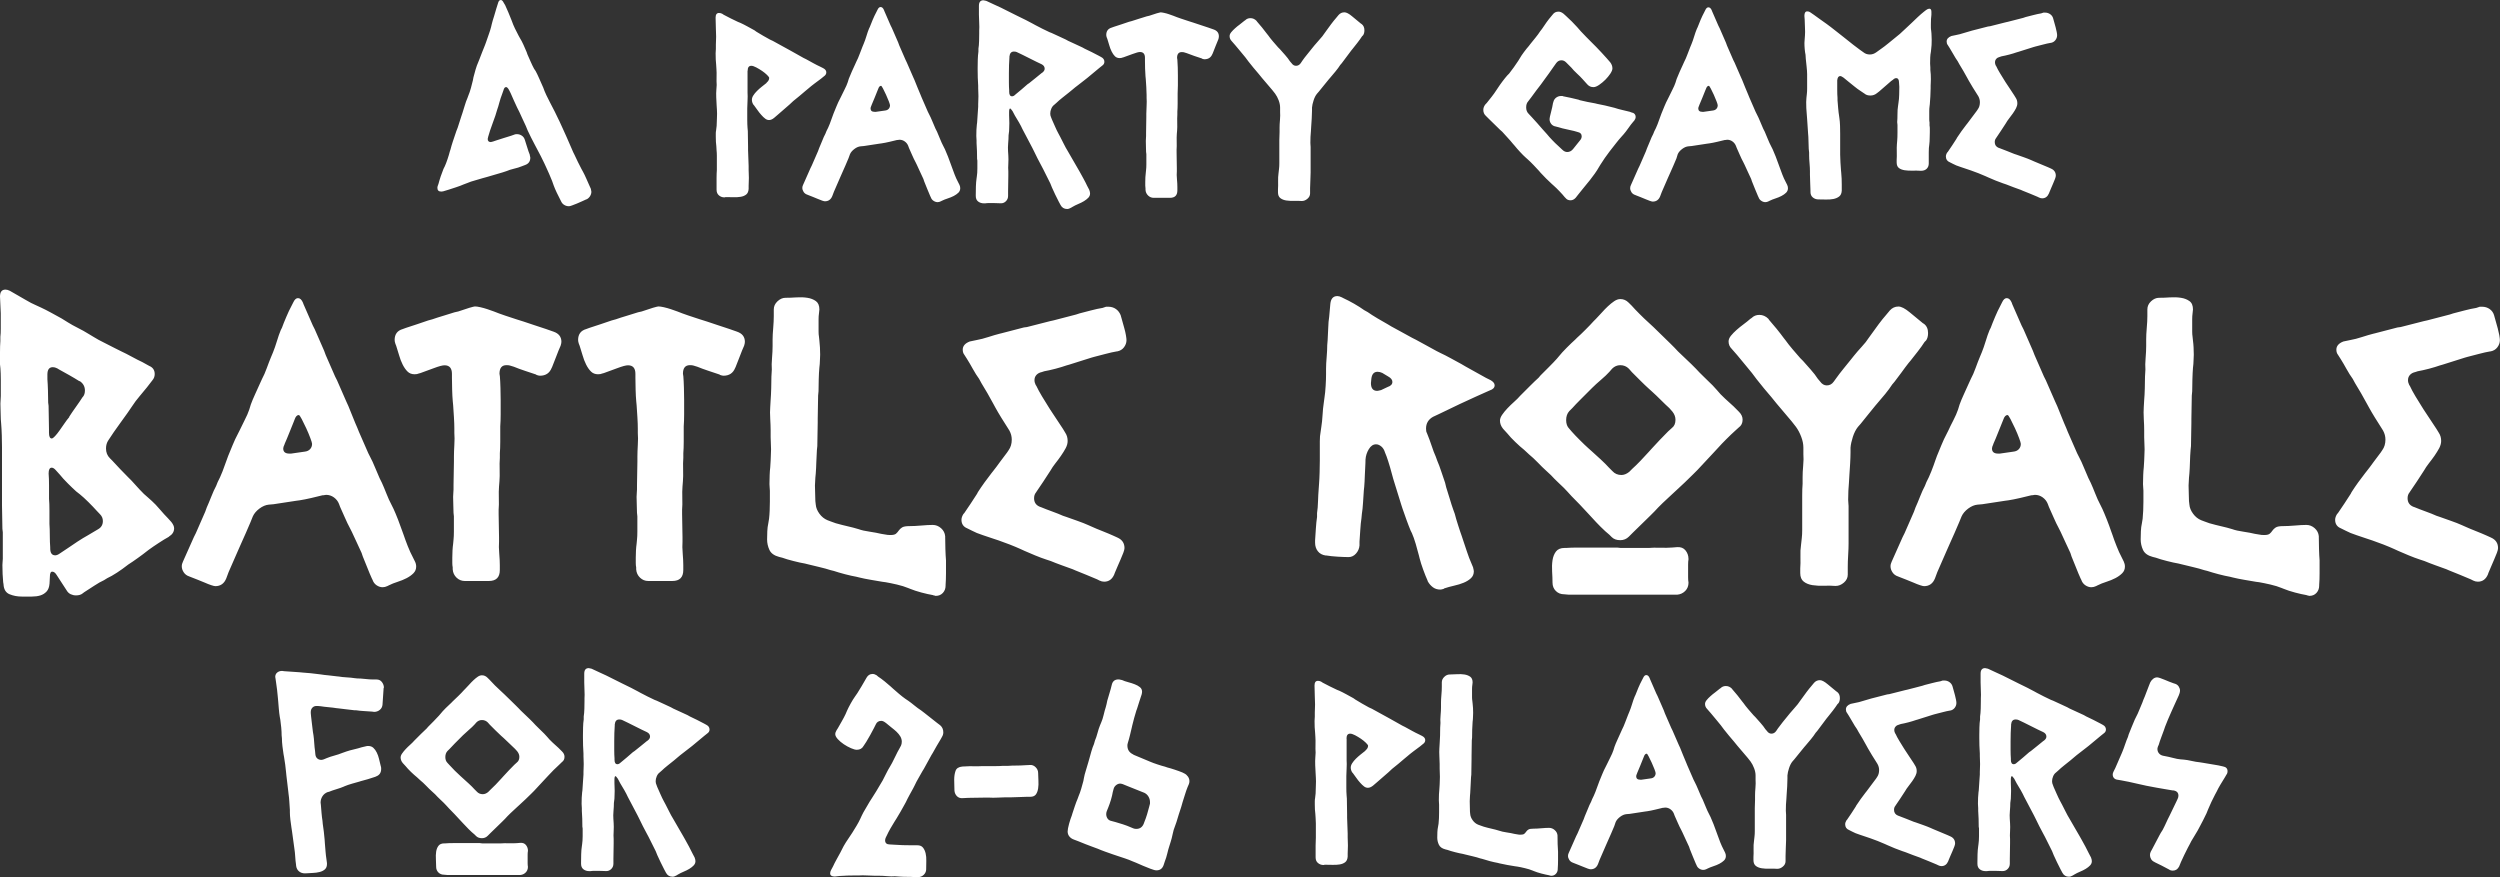
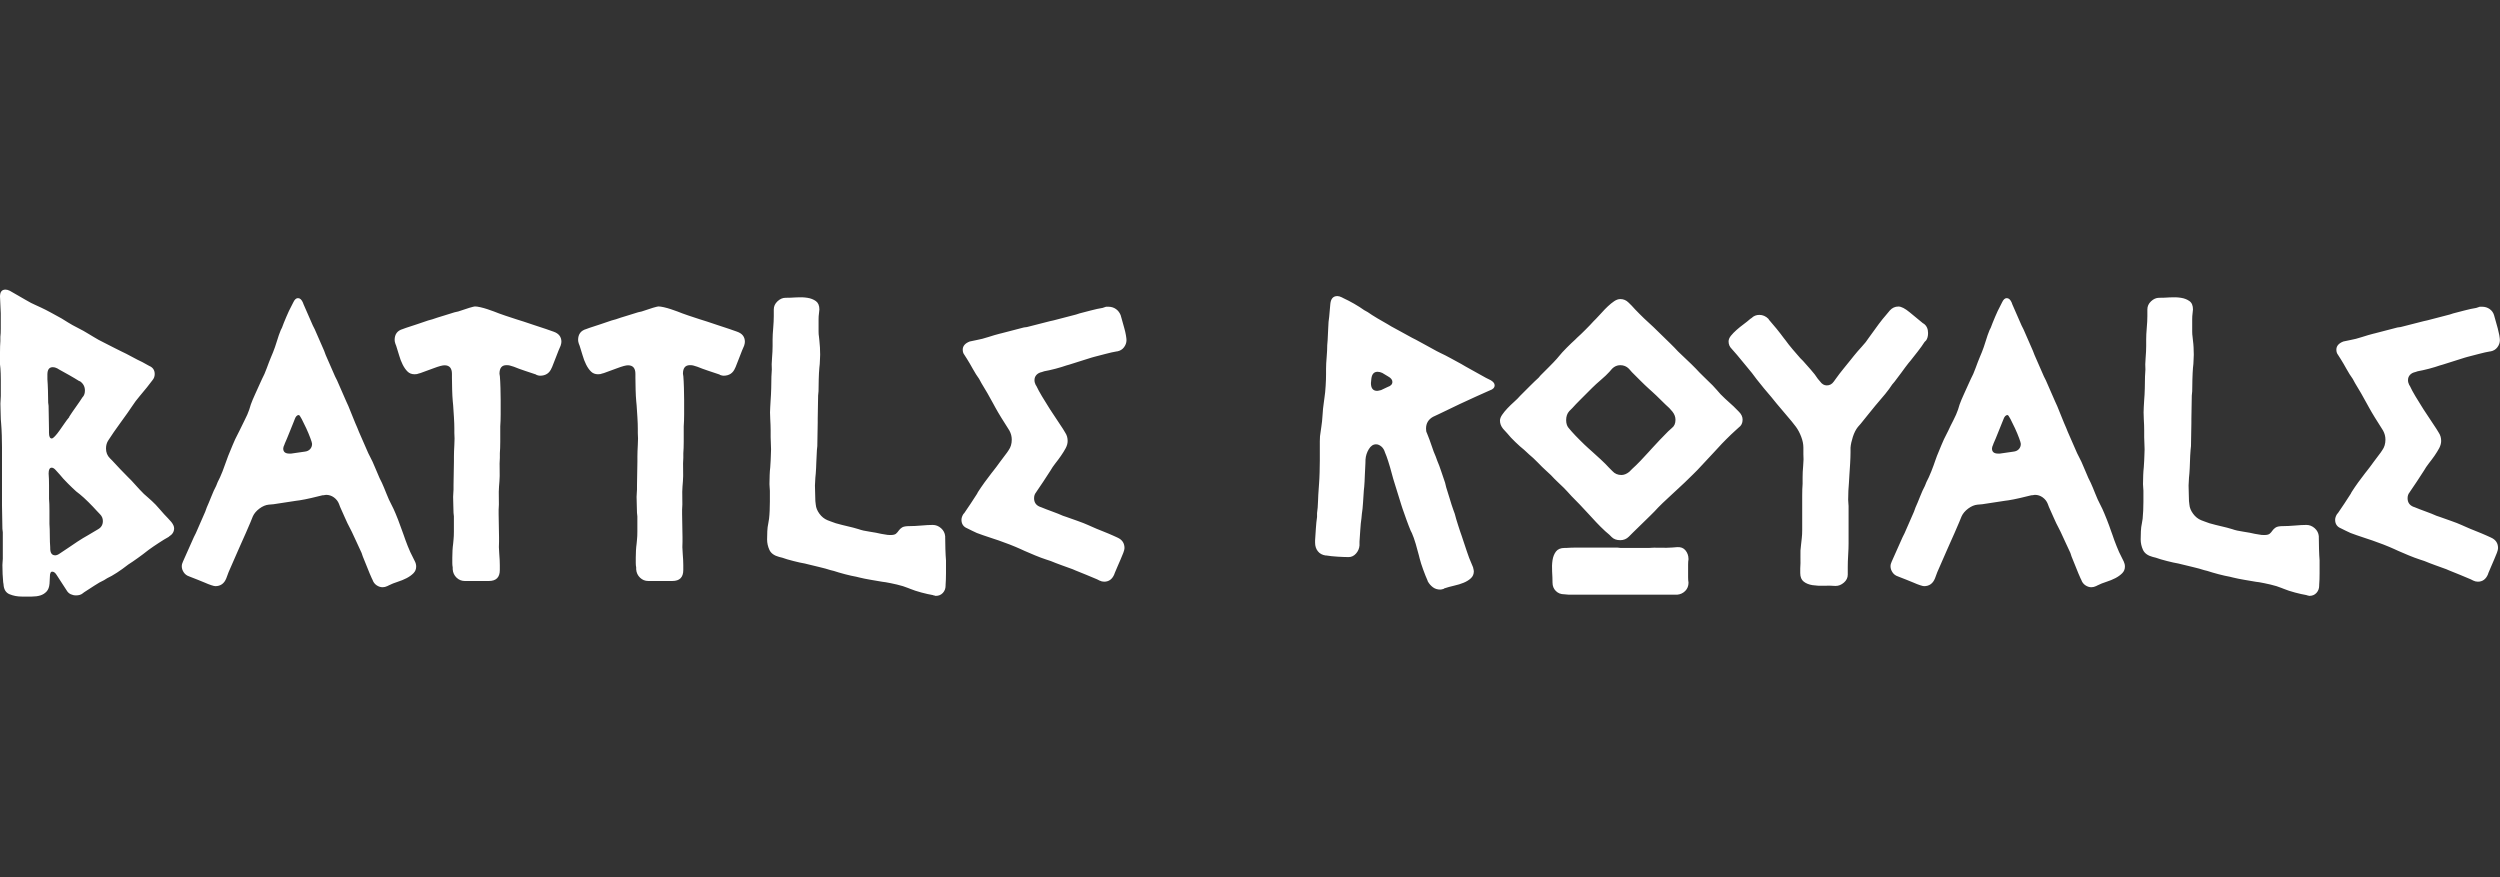
<svg xmlns="http://www.w3.org/2000/svg" id="Layer_1" x="0px" y="0px" viewBox="0 0 612.92 215.03" style="enable-background:new 0 0 612.92 215.03;" xml:space="preserve">
  <rect x="0" y="0" width="612.92" height="215.03" fill="#333333" stroke="none" />
  <style type="text/css"> .st0{fill:#FFFFFF;} </style>
  <g>
-     <path class="st0" d="M530.35,185.29c-0.43-0.08-0.77-0.28-1.03-0.58c-0.26-0.3-0.39-0.67-0.39-1.1c0-0.13,0.04-0.33,0.13-0.58 l0.2-0.45c0.13-0.47,0.33-1.07,0.61-1.81c0.28-0.73,0.5-1.33,0.67-1.81l0.26-0.77c0.17-0.47,0.41-1.07,0.71-1.77 c0.3-0.71,0.56-1.3,0.77-1.77l0.26-0.58c0.21-0.48,0.48-1.07,0.8-1.77c0.33-0.71,0.59-1.3,0.81-1.77l0.19-0.51 c0.09-0.26,0.13-0.49,0.13-0.71c0-0.34-0.11-0.67-0.32-1c-0.21-0.33-0.52-0.55-0.9-0.68l-0.26-0.07c-0.34-0.13-0.72-0.27-1.13-0.42 c-0.41-0.15-0.8-0.31-1.19-0.49c-0.39-0.17-0.75-0.31-1.1-0.42c-0.34-0.11-0.58-0.16-0.71-0.16c-0.34,0-0.67,0.12-0.97,0.35 c-0.3,0.24-0.54,0.53-0.71,0.87l-0.26,0.64c-0.21,0.52-0.45,1.13-0.71,1.84c-0.26,0.71-0.49,1.3-0.71,1.77l-0.26,0.71 c-0.21,0.47-0.46,1.06-0.74,1.77c-0.28,0.71-0.55,1.3-0.81,1.77l-0.32,0.65c-0.21,0.47-0.46,1.06-0.74,1.77s-0.53,1.32-0.74,1.84 l-0.19,0.64c-0.22,0.48-0.44,1.07-0.68,1.77c-0.24,0.71-0.46,1.32-0.68,1.84l-0.19,0.45c-0.22,0.47-0.48,1.06-0.77,1.77 c-0.3,0.71-0.56,1.3-0.77,1.77l-0.45,0.9c-0.13,0.26-0.19,0.49-0.19,0.71c0,0.34,0.1,0.64,0.32,0.87c0.21,0.24,0.54,0.38,0.97,0.42 l0.77,0.13c0.52,0.09,1.14,0.21,1.87,0.36c0.73,0.15,1.36,0.29,1.87,0.42l0.58,0.13c0.51,0.13,1.15,0.27,1.9,0.42 c0.75,0.15,1.39,0.27,1.9,0.36l0.71,0.13c0.51,0.09,1.15,0.2,1.9,0.33c0.75,0.13,1.39,0.23,1.9,0.32h0.19 c0.82,0.13,1.23,0.56,1.23,1.29c0,0.26-0.07,0.52-0.19,0.77l-0.33,0.71c-0.21,0.48-0.49,1.06-0.84,1.74 c-0.34,0.69-0.62,1.27-0.84,1.74l-0.39,0.77c-0.21,0.48-0.48,1.05-0.81,1.74c-0.32,0.69-0.63,1.25-0.94,1.67l-0.32,0.58 c-0.26,0.47-0.56,1.04-0.9,1.71c-0.34,0.67-0.65,1.23-0.9,1.71l-0.32,0.58c-0.13,0.26-0.2,0.54-0.2,0.84c0,0.34,0.1,0.68,0.29,1 c0.2,0.32,0.46,0.55,0.8,0.68l0.07,0.06c0.48,0.22,1.04,0.49,1.71,0.84c0.67,0.34,1.24,0.64,1.71,0.9l0.13,0.07 c0.21,0.17,0.52,0.26,0.9,0.26c0.69,0,1.2-0.34,1.55-1.03l0.45-1.1c0.21-0.48,0.49-1.05,0.81-1.74c0.32-0.69,0.61-1.27,0.87-1.74 l0.45-0.84c0.21-0.47,0.53-1.03,0.94-1.68c0.41-0.64,0.74-1.2,1-1.67l0.45-0.84c0.26-0.47,0.56-1.04,0.9-1.71s0.62-1.23,0.84-1.71 l0.39-0.97c0.21-0.52,0.48-1.12,0.8-1.81c0.32-0.69,0.61-1.27,0.87-1.74l0.45-0.84c0.21-0.47,0.52-1.03,0.9-1.67 c0.39-0.65,0.73-1.2,1.03-1.68l0.45-0.77c0.17-0.21,0.26-0.49,0.26-0.84c0-0.64-0.36-1.03-1.1-1.16l-1.16-0.26 c-0.51-0.08-1.15-0.2-1.9-0.32c-0.76-0.13-1.39-0.24-1.9-0.32l-0.84-0.13c-0.51-0.04-1.15-0.15-1.9-0.32 c-0.75-0.17-1.39-0.28-1.9-0.32l-0.84-0.07c-0.52-0.04-1.14-0.16-1.87-0.36c-0.73-0.19-1.36-0.33-1.87-0.42L530.35,185.29z M494.48,186.97c-0.26,0.26-0.51,0.39-0.77,0.39c-0.47,0-0.71-0.36-0.71-1.1v-0.32c-0.04-0.56-0.07-1.22-0.07-1.97v-1.9v-0.39 c0-0.56,0.01-1.22,0.03-1.97c0.02-0.75,0.05-1.38,0.1-1.9v-0.2c0.08-0.82,0.45-1.22,1.1-1.22c0.3,0,0.54,0.04,0.71,0.13l1.36,0.65 c0.47,0.21,1.05,0.51,1.74,0.87c0.69,0.36,1.27,0.66,1.74,0.87l1.23,0.58c0.52,0.26,0.77,0.62,0.77,1.1c0,0.34-0.19,0.67-0.58,0.97 l-0.2,0.13c-0.43,0.34-0.94,0.75-1.51,1.23c-0.58,0.47-1.09,0.88-1.52,1.22l-0.39,0.26c-0.39,0.34-0.87,0.76-1.45,1.26 c-0.58,0.49-1.08,0.91-1.51,1.26L494.48,186.97z M487.32,163.93c-0.34-0.08-0.56-0.13-0.64-0.13c-0.73,0-1.1,0.45-1.1,1.35v2.19 c0,0.56,0.02,1.22,0.06,1.97s0.04,1.39,0,1.9v0.65c0,0.51-0.01,1.15-0.03,1.9c-0.02,0.76-0.08,1.39-0.16,1.9v0.71 c-0.09,0.56-0.14,1.22-0.16,1.97c-0.02,0.75-0.03,1.39-0.03,1.9v0.65c0,0.51,0.01,1.15,0.03,1.9c0.02,0.76,0.05,1.41,0.1,1.97v0.64 c0,0.26,0.01,0.56,0.03,0.9c0.02,0.34,0.03,0.69,0.03,1.03c0,0.34-0.01,0.69-0.03,1.03c-0.02,0.34-0.03,0.64-0.03,0.9v0.64 c-0.04,0.52-0.08,1.15-0.13,1.9c-0.04,0.76-0.08,1.41-0.13,1.97l-0.07,0.51c-0.04,0.34-0.08,0.77-0.1,1.29 c-0.02,0.52-0.03,1.01-0.03,1.48c0,0.21,0.01,0.41,0.03,0.58c0.02,0.17,0.03,0.34,0.03,0.51v0.65c0.04,0.56,0.08,1.2,0.1,1.93 c0.02,0.73,0.03,1.38,0.03,1.94l0.07,0.45v1.9c0,0.75-0.05,1.41-0.13,1.97l-0.07,0.52c-0.08,0.56-0.14,1.2-0.16,1.93 c-0.02,0.73-0.03,1.38-0.03,1.94v0.39c0,0.61,0.19,1.05,0.58,1.36c0.39,0.3,0.86,0.45,1.42,0.45h0.33c0.26-0.04,0.56-0.07,0.9-0.07 h1.03c0.34,0,0.69,0.01,1.03,0.03c0.34,0.02,0.64,0.03,0.9,0.03c0.48,0,0.88-0.17,1.23-0.52c0.34-0.34,0.52-0.77,0.52-1.29v-1.16 c0-0.51,0.01-1.15,0.03-1.9c0.02-0.75,0.03-1.41,0.03-1.97v-1.03c-0.05-0.51-0.05-1.15,0-1.9c0.04-0.75,0.04-1.41,0-1.97l-0.07-1.1 c-0.05-0.51-0.03-1.15,0.03-1.9c0.07-0.75,0.1-1.41,0.1-1.97l0.13-1.03c0-0.26,0.01-0.56,0.03-0.9c0.02-0.34,0.03-0.69,0.03-1.03 c0-0.34-0.01-0.69-0.03-1.03c-0.02-0.34-0.03-0.64-0.03-0.9v-0.77c0-0.6,0.08-0.9,0.26-0.9c0.09,0,0.28,0.21,0.58,0.64l0.58,1.1 c0.3,0.48,0.64,1.03,1,1.68c0.36,0.64,0.66,1.2,0.87,1.68l0.58,1.1c0.26,0.47,0.56,1.04,0.9,1.71c0.34,0.67,0.65,1.23,0.9,1.71 l0.45,0.9c0.21,0.48,0.49,1.04,0.84,1.71c0.34,0.67,0.64,1.24,0.9,1.71l0.52,0.97c0.21,0.47,0.51,1.05,0.87,1.74 c0.36,0.69,0.66,1.27,0.87,1.74l0.39,0.97c0.21,0.48,0.49,1.05,0.81,1.74c0.32,0.69,0.61,1.27,0.87,1.74l0.45,0.84 c0.34,0.64,0.88,0.97,1.61,0.97c0.3,0,0.62-0.11,0.97-0.32l0.32-0.2c0.43-0.26,0.9-0.49,1.42-0.71c0.52-0.21,0.99-0.45,1.42-0.71 c0.43-0.26,0.78-0.54,1.06-0.84c0.28-0.3,0.42-0.64,0.42-1.03c0-0.26-0.07-0.56-0.2-0.9l-0.51-0.97c-0.22-0.47-0.51-1.04-0.87-1.71 c-0.36-0.67-0.67-1.23-0.94-1.71l-0.51-0.9c-0.26-0.47-0.58-1.03-0.97-1.67c-0.39-0.65-0.71-1.2-0.97-1.68l-0.52-0.9 c-0.3-0.48-0.61-1.04-0.94-1.71s-0.61-1.24-0.87-1.71l-0.45-0.84c-0.26-0.48-0.54-1.05-0.84-1.74c-0.3-0.69-0.56-1.26-0.77-1.74 l-0.19-0.52c-0.13-0.26-0.2-0.56-0.2-0.9c0-0.39,0.09-0.79,0.26-1.2c0.17-0.41,0.41-0.72,0.71-0.94l0.58-0.51 c0.34-0.34,0.82-0.75,1.42-1.23c0.6-0.47,1.12-0.88,1.54-1.23l0.84-0.71c0.39-0.34,0.88-0.74,1.48-1.19 c0.6-0.45,1.12-0.85,1.55-1.2l0.65-0.51c0.43-0.34,0.92-0.75,1.48-1.23c0.56-0.47,1.05-0.88,1.48-1.23l0.64-0.51 c0.39-0.26,0.58-0.58,0.58-0.97c0-0.52-0.26-0.9-0.77-1.16l-0.58-0.32c-0.47-0.26-1.05-0.56-1.74-0.9 c-0.69-0.34-1.27-0.62-1.74-0.84l-0.58-0.33c-0.48-0.21-1.05-0.48-1.74-0.8c-0.69-0.32-1.27-0.59-1.74-0.8l-0.58-0.32 c-0.48-0.22-1.06-0.49-1.74-0.81c-0.69-0.32-1.27-0.59-1.74-0.8l-0.52-0.2c-0.48-0.21-1.05-0.49-1.74-0.84 c-0.69-0.34-1.27-0.64-1.74-0.9l-0.58-0.32c-0.48-0.26-1.04-0.56-1.71-0.9c-0.67-0.34-1.24-0.62-1.71-0.84l-0.39-0.19 c-0.48-0.26-1.05-0.55-1.74-0.87c-0.69-0.33-1.27-0.61-1.74-0.87l-0.52-0.26c-0.47-0.21-1.05-0.48-1.74-0.8 c-0.69-0.32-1.27-0.59-1.74-0.81L487.32,163.93z M477.94,167.23c-0.36-0.26-0.79-0.39-1.26-0.39h-0.39l-0.58,0.19 c-0.56,0.09-1.21,0.23-1.94,0.42c-0.73,0.19-1.36,0.35-1.87,0.48l-0.58,0.19c-0.51,0.13-1.14,0.29-1.87,0.49 c-0.73,0.19-1.35,0.35-1.87,0.48l-0.58,0.13c-0.52,0.13-1.15,0.29-1.9,0.48c-0.75,0.19-1.39,0.35-1.9,0.48l-0.52,0.07 c-0.52,0.13-1.14,0.29-1.87,0.48c-0.73,0.2-1.35,0.36-1.87,0.48l-0.26,0.07c-0.52,0.13-1.14,0.31-1.87,0.55 c-0.73,0.24-1.36,0.4-1.87,0.48l-1.22,0.26c-0.77,0.3-1.16,0.75-1.16,1.35c0,0.34,0.08,0.62,0.26,0.84l0.45,0.71 c0.3,0.48,0.62,1.02,0.97,1.64c0.34,0.62,0.69,1.17,1.03,1.64l0.39,0.71c0.3,0.47,0.63,1.03,1,1.67c0.37,0.64,0.68,1.2,0.94,1.68 l0.39,0.71c0.26,0.47,0.58,1.02,0.97,1.64c0.39,0.62,0.73,1.17,1.03,1.64l0.32,0.52c0.26,0.47,0.39,0.97,0.39,1.48 c0,0.69-0.17,1.27-0.51,1.74l-0.26,0.39c-0.34,0.43-0.73,0.95-1.16,1.55c-0.43,0.6-0.82,1.12-1.16,1.55l-0.26,0.32 c-0.34,0.43-0.73,0.95-1.16,1.55c-0.43,0.6-0.8,1.14-1.1,1.61l-0.13,0.26c-0.3,0.48-0.66,1.02-1.06,1.64 c-0.41,0.62-0.77,1.15-1.07,1.58l-0.13,0.13c-0.21,0.34-0.32,0.67-0.32,0.97c0,0.69,0.32,1.16,0.97,1.42l0.77,0.39 c0.47,0.26,1.07,0.51,1.81,0.74c0.73,0.23,1.33,0.44,1.81,0.61l0.77,0.26c0.52,0.17,1.13,0.4,1.84,0.68 c0.71,0.28,1.3,0.53,1.77,0.74l0.71,0.32c0.47,0.22,1.05,0.46,1.74,0.74c0.69,0.28,1.29,0.51,1.81,0.68l0.77,0.26 c0.52,0.21,1.13,0.45,1.84,0.71c0.71,0.26,1.3,0.48,1.77,0.64l0.45,0.2c0.51,0.21,1.13,0.46,1.84,0.74 c0.71,0.28,1.3,0.53,1.77,0.74l0.39,0.19c0.26,0.13,0.52,0.2,0.77,0.2c0.77,0,1.33-0.41,1.68-1.23l0.06-0.19 c0.13-0.3,0.28-0.66,0.45-1.07c0.17-0.41,0.35-0.81,0.52-1.19c0.17-0.39,0.32-0.76,0.45-1.1c0.13-0.34,0.19-0.6,0.19-0.77 c0-0.82-0.39-1.4-1.16-1.74l-0.71-0.32c-0.47-0.21-1.07-0.46-1.77-0.74c-0.71-0.28-1.3-0.53-1.77-0.74l-0.58-0.26 c-0.48-0.21-1.08-0.45-1.81-0.71c-0.73-0.26-1.33-0.47-1.81-0.64l-0.58-0.19c-0.48-0.21-1.07-0.45-1.77-0.71 c-0.71-0.26-1.32-0.49-1.84-0.71l-0.2-0.07c-0.64-0.26-0.97-0.73-0.97-1.42c0-0.39,0.1-0.71,0.32-0.97l0.13-0.2 c0.3-0.43,0.66-0.95,1.07-1.58c0.41-0.62,0.76-1.17,1.07-1.64l0.13-0.2c0.21-0.39,0.49-0.78,0.81-1.19 c0.32-0.41,0.63-0.83,0.94-1.26c0.3-0.43,0.56-0.85,0.77-1.26c0.21-0.41,0.32-0.81,0.32-1.2c0-0.51-0.13-0.97-0.39-1.35l-0.39-0.65 c-0.3-0.47-0.66-1.01-1.07-1.61c-0.41-0.6-0.76-1.14-1.06-1.61l-0.33-0.52c-0.3-0.47-0.64-1.03-1.03-1.67 c-0.39-0.65-0.69-1.2-0.9-1.68l-0.13-0.19c-0.13-0.26-0.2-0.52-0.2-0.77c0-0.34,0.11-0.64,0.33-0.87c0.21-0.24,0.51-0.4,0.9-0.49 l0.39-0.13c0.52-0.09,1.14-0.23,1.87-0.42c0.73-0.19,1.33-0.38,1.81-0.55l0.45-0.13c0.52-0.17,1.13-0.37,1.84-0.58 c0.71-0.21,1.32-0.41,1.84-0.58l0.45-0.13c0.52-0.13,1.14-0.29,1.87-0.48c0.73-0.2,1.35-0.33,1.87-0.42h0.06 c0.48-0.08,0.85-0.31,1.13-0.67c0.28-0.37,0.42-0.76,0.42-1.2c0-0.17-0.03-0.44-0.1-0.8c-0.07-0.36-0.15-0.74-0.26-1.13 c-0.11-0.39-0.22-0.77-0.32-1.16c-0.11-0.39-0.21-0.73-0.29-1.03C478.55,167.83,478.3,167.48,477.94,167.23 M435.46,179.22 c-0.3,0.43-0.69,0.65-1.16,0.65c-0.43,0-0.8-0.22-1.1-0.65l-0.39-0.45c-0.3-0.47-0.7-0.99-1.2-1.55c-0.49-0.56-0.91-1.03-1.26-1.42 l-0.45-0.45c-0.34-0.39-0.76-0.87-1.26-1.45c-0.49-0.58-0.89-1.08-1.19-1.52l-0.26-0.32c-0.34-0.47-0.75-1-1.22-1.58 c-0.48-0.58-0.88-1.07-1.23-1.45l-0.13-0.19c-0.43-0.43-0.92-0.65-1.48-0.65c-0.51,0-0.95,0.17-1.29,0.52l-0.2,0.13 c-0.34,0.3-0.72,0.6-1.13,0.9c-0.41,0.3-0.8,0.61-1.16,0.94c-0.37,0.32-0.68,0.65-0.94,0.97c-0.26,0.32-0.39,0.63-0.39,0.94 c0,0.47,0.17,0.88,0.51,1.22l0.9,1.03c0.34,0.43,0.76,0.94,1.26,1.51c0.49,0.58,0.89,1.07,1.19,1.45l0.77,1.03 c0.34,0.43,0.76,0.94,1.23,1.52c0.48,0.58,0.88,1.06,1.23,1.45l0.84,1.03c0.34,0.43,0.76,0.92,1.26,1.48s0.91,1.05,1.26,1.48 l0.71,0.9c0.34,0.48,0.64,1.02,0.87,1.65c0.24,0.62,0.36,1.22,0.36,1.77v1.1c0.04,0.51,0.03,1.15-0.03,1.9 c-0.07,0.75-0.1,1.39-0.1,1.9v1.1c-0.04,0.56-0.06,1.22-0.06,1.97v1.9v1.23v1.03v1.48c0,0.51-0.02,0.97-0.07,1.35l-0.13,1.16 c-0.09,0.56-0.12,1.22-0.1,1.97c0.02,0.76,0.01,1.39-0.03,1.9v0.77c0,0.64,0.2,1.12,0.58,1.42c0.39,0.3,0.87,0.49,1.45,0.58 c0.58,0.09,1.21,0.12,1.9,0.1c0.69-0.02,1.31-0.01,1.87,0.03h0.07c0.47,0,0.92-0.18,1.35-0.55c0.43-0.36,0.65-0.8,0.65-1.32v-1.29 c0-0.56,0.02-1.21,0.06-1.97c0.04-0.75,0.07-1.39,0.07-1.9v-1.1v-1.23v-2.64v-1.23c0-0.17-0.01-0.33-0.03-0.48 c-0.02-0.15-0.03-0.33-0.03-0.55c0-0.48,0.01-0.97,0.03-1.48c0.02-0.52,0.05-0.97,0.1-1.36l0.07-1.16 c0.04-0.56,0.08-1.22,0.13-1.97c0.04-0.75,0.06-1.39,0.06-1.9v-0.77c0.04-0.51,0.17-1.1,0.39-1.77s0.49-1.22,0.84-1.65l0.45-0.51 c0.34-0.43,0.75-0.94,1.23-1.52c0.47-0.58,0.88-1.08,1.23-1.51l0.39-0.45c0.34-0.39,0.75-0.87,1.22-1.45 c0.48-0.58,0.86-1.1,1.16-1.58l0.39-0.45c0.34-0.43,0.73-0.94,1.16-1.55c0.43-0.6,0.82-1.12,1.16-1.55l0.32-0.39 c0.34-0.43,0.74-0.94,1.2-1.51c0.45-0.58,0.82-1.11,1.13-1.58l0.26-0.26c0.21-0.3,0.33-0.71,0.33-1.23c0-0.69-0.24-1.2-0.71-1.54 l-0.13-0.07c-0.69-0.56-1.42-1.16-2.19-1.81c-0.77-0.64-1.4-0.97-1.87-0.97c-0.56,0-1.03,0.21-1.42,0.64l-0.64,0.77 c-0.34,0.39-0.74,0.88-1.19,1.48c-0.45,0.61-0.83,1.12-1.13,1.55l-0.52,0.71c-0.3,0.48-0.7,0.98-1.19,1.52 c-0.49,0.54-0.91,1.02-1.26,1.45l-0.52,0.64c-0.34,0.43-0.75,0.94-1.23,1.51c-0.47,0.58-0.86,1.09-1.16,1.52L435.46,179.22z M403.01,185.55c0.17-0.52,0.41-0.77,0.71-0.77c0.09,0,0.25,0.22,0.48,0.67c0.24,0.45,0.49,0.96,0.74,1.52s0.48,1.1,0.68,1.61 c0.19,0.51,0.29,0.84,0.29,0.97c0,0.34-0.11,0.64-0.32,0.87c-0.21,0.24-0.51,0.38-0.9,0.42l-2.26,0.32h-0.26 c-0.69,0-1.03-0.28-1.03-0.84c0-0.17,0.07-0.39,0.19-0.64l0.07-0.2c0.21-0.47,0.46-1.07,0.74-1.77c0.28-0.71,0.53-1.32,0.74-1.84 L403.01,185.55z M396.11,201.54c0.21-0.47,0.58-0.9,1.1-1.29c0.52-0.39,1.03-0.6,1.55-0.65l0.77-0.06c0.52-0.09,1.15-0.18,1.9-0.29 c0.75-0.11,1.39-0.2,1.9-0.29l0.52-0.07c0.56-0.08,1.2-0.21,1.94-0.39c0.73-0.17,1.35-0.32,1.87-0.45h0.13 c0.09,0,0.16-0.01,0.23-0.03c0.07-0.02,0.14-0.03,0.23-0.03c0.48,0,0.9,0.14,1.29,0.42s0.67,0.64,0.84,1.07l0.19,0.51 c0.21,0.48,0.47,1.06,0.77,1.74c0.3,0.69,0.58,1.27,0.84,1.74l0.32,0.65c0.21,0.47,0.48,1.05,0.8,1.74 c0.33,0.69,0.59,1.27,0.81,1.74l0.19,0.58c0.21,0.52,0.46,1.13,0.74,1.84c0.28,0.71,0.53,1.3,0.74,1.77l0.13,0.26 c0.13,0.39,0.36,0.69,0.68,0.9c0.32,0.22,0.66,0.32,1,0.32c0.26,0,0.51-0.06,0.77-0.19l0.26-0.13c0.43-0.21,0.91-0.41,1.45-0.58 c0.54-0.17,1.03-0.38,1.48-0.61c0.45-0.24,0.83-0.51,1.13-0.8c0.3-0.3,0.45-0.67,0.45-1.1c0-0.3-0.07-0.58-0.2-0.84l-0.38-0.77 c-0.26-0.48-0.53-1.07-0.81-1.77c-0.28-0.71-0.51-1.32-0.68-1.84l-0.26-0.71c-0.17-0.52-0.4-1.13-0.68-1.84 c-0.28-0.71-0.53-1.3-0.74-1.77l-0.39-0.77c-0.26-0.48-0.53-1.07-0.81-1.77s-0.53-1.3-0.74-1.77l-0.39-0.77 c-0.21-0.47-0.46-1.05-0.74-1.74c-0.28-0.69-0.55-1.27-0.8-1.74l-0.32-0.64c-0.21-0.47-0.48-1.07-0.77-1.77 c-0.3-0.71-0.56-1.3-0.77-1.77l-0.26-0.64c-0.22-0.47-0.46-1.07-0.74-1.77c-0.28-0.71-0.53-1.32-0.74-1.84l-0.33-0.71 c-0.21-0.47-0.47-1.06-0.77-1.77c-0.3-0.71-0.56-1.3-0.77-1.77l-0.32-0.65c-0.21-0.47-0.47-1.06-0.77-1.77 c-0.3-0.71-0.56-1.3-0.77-1.77l-0.26-0.71c-0.21-0.48-0.47-1.07-0.77-1.77c-0.3-0.71-0.56-1.3-0.77-1.77l-0.32-0.64 c-0.21-0.48-0.48-1.07-0.77-1.77c-0.3-0.71-0.56-1.3-0.77-1.77l-0.07-0.19c-0.21-0.52-0.49-0.77-0.84-0.77 c-0.3,0-0.56,0.23-0.77,0.71l-0.33,0.64c-0.26,0.48-0.54,1.07-0.84,1.77c-0.3,0.71-0.54,1.3-0.71,1.77l-0.19,0.39 c-0.21,0.51-0.43,1.13-0.64,1.84c-0.22,0.71-0.43,1.32-0.65,1.84l-0.32,0.77c-0.21,0.52-0.45,1.13-0.71,1.84 c-0.26,0.71-0.52,1.3-0.77,1.77l-0.32,0.71c-0.21,0.47-0.48,1.06-0.8,1.77c-0.33,0.71-0.57,1.3-0.74,1.77l-0.26,0.84 c-0.17,0.52-0.43,1.11-0.77,1.77c-0.34,0.67-0.62,1.23-0.84,1.71l-0.32,0.64c-0.26,0.48-0.53,1.05-0.81,1.74 c-0.28,0.69-0.53,1.29-0.74,1.81l-0.26,0.71c-0.17,0.51-0.4,1.13-0.68,1.84c-0.28,0.71-0.55,1.3-0.8,1.77l-0.26,0.65 c-0.26,0.47-0.53,1.06-0.8,1.77c-0.28,0.71-0.53,1.3-0.74,1.77l-0.26,0.71c-0.21,0.48-0.48,1.07-0.77,1.77 c-0.3,0.71-0.56,1.3-0.77,1.77l-0.32,0.64c-0.21,0.48-0.48,1.05-0.77,1.74c-0.3,0.69-0.56,1.27-0.77,1.74l-0.26,0.58 c-0.13,0.26-0.2,0.51-0.2,0.77c0,0.34,0.11,0.67,0.32,1c0.21,0.33,0.52,0.55,0.9,0.68l0.32,0.13c0.3,0.13,0.66,0.27,1.07,0.42 c0.41,0.15,0.8,0.31,1.19,0.48c0.39,0.17,0.74,0.31,1.07,0.42c0.32,0.11,0.55,0.16,0.68,0.16c0.86,0,1.46-0.43,1.81-1.29l0.39-1.03 c0.21-0.47,0.47-1.07,0.77-1.77c0.3-0.71,0.56-1.3,0.77-1.77l0.51-1.16c0.21-0.47,0.48-1.05,0.77-1.74 c0.3-0.69,0.56-1.29,0.77-1.81L396.11,201.54z M374.72,203.38c-0.24,0.15-0.42,0.32-0.55,0.52c-0.13,0.19-0.28,0.36-0.45,0.51 c-0.17,0.15-0.47,0.23-0.9,0.23c-0.34,0-0.6-0.02-0.77-0.07l-0.77-0.13c-0.52-0.13-1.15-0.25-1.9-0.36 c-0.75-0.11-1.36-0.25-1.84-0.42l-0.9-0.26c-0.52-0.13-1.14-0.28-1.87-0.45c-0.73-0.17-1.35-0.37-1.87-0.58l-0.52-0.19 c-0.51-0.21-0.96-0.57-1.32-1.07s-0.57-1-0.61-1.52l-0.06-0.58c0-0.34-0.01-0.74-0.03-1.19c-0.02-0.45-0.03-0.92-0.03-1.39 c0-0.21,0.01-0.43,0.03-0.64c0.02-0.22,0.03-0.43,0.03-0.65l0.06-0.71c0.04-0.52,0.08-1.15,0.1-1.9c0.02-0.76,0.05-1.41,0.1-1.97 l0.07-0.64c0-0.56,0.01-1.22,0.03-1.97c0.02-0.75,0.03-1.39,0.03-1.9v-0.64c0-0.56,0.01-1.22,0.03-1.97 c0.02-0.76,0.03-1.39,0.03-1.9l0.07-0.71c0-0.56,0.01-1.22,0.03-1.97c0.02-0.76,0.05-1.39,0.1-1.9l0.07-0.64 c0-0.21,0.01-0.45,0.03-0.71c0.02-0.26,0.03-0.54,0.03-0.84c0-0.39-0.01-0.79-0.03-1.19c-0.02-0.41-0.05-0.79-0.1-1.13l-0.07-0.64 c-0.04-0.26-0.07-0.55-0.07-0.87v-1v-1.03c0-0.34,0.02-0.66,0.07-0.97l0.07-0.64c0-0.65-0.2-1.11-0.58-1.39 c-0.39-0.28-0.86-0.46-1.42-0.55c-0.56-0.09-1.16-0.11-1.81-0.07s-1.25,0.07-1.81,0.07c-0.48,0-0.92,0.19-1.32,0.58 c-0.41,0.39-0.61,0.84-0.61,1.36v1.1c0,0.56-0.03,1.22-0.1,1.97c-0.07,0.76-0.1,1.39-0.1,1.9v1.1c0,0.56-0.03,1.22-0.1,1.97 c-0.07,0.75-0.08,1.39-0.03,1.9l-0.07,1.16c0,0.56-0.01,1.22-0.03,1.97c-0.02,0.75-0.05,1.39-0.1,1.9l-0.07,1.16 c-0.04,0.56-0.04,1.22,0,1.97c0.04,0.76,0.07,1.39,0.07,1.9v1.16c0,0.3,0.01,0.62,0.03,0.97c0.02,0.34,0.03,0.69,0.03,1.03 c0,0.34-0.01,0.67-0.03,1c-0.02,0.33-0.03,0.61-0.03,0.87l-0.07,1.1c-0.04,0.34-0.07,0.77-0.1,1.29c-0.02,0.52-0.03,1.01-0.03,1.48 c0,0.22,0.01,0.41,0.03,0.58c0.02,0.17,0.03,0.34,0.03,0.52v0.77v1.03c0,0.47-0.01,0.97-0.03,1.48c-0.02,0.52-0.05,0.97-0.1,1.35 l-0.13,0.77c-0.08,0.39-0.14,0.82-0.16,1.29c-0.02,0.48-0.03,0.92-0.03,1.35c0,0.61,0.13,1.18,0.39,1.74 c0.26,0.56,0.79,0.95,1.61,1.16l0.52,0.13c0.47,0.17,1.08,0.36,1.84,0.55c0.75,0.2,1.39,0.33,1.9,0.42l0.52,0.13 c0.51,0.13,1.14,0.28,1.87,0.45c0.73,0.17,1.35,0.34,1.87,0.52l0.52,0.13c0.51,0.17,1.14,0.35,1.87,0.55 c0.73,0.19,1.35,0.33,1.87,0.42l0.51,0.13c0.52,0.13,1.15,0.26,1.9,0.39c0.75,0.13,1.39,0.23,1.9,0.32l0.52,0.07 c0.52,0.08,1.14,0.21,1.87,0.39c0.73,0.17,1.35,0.36,1.87,0.58l0.32,0.13c0.52,0.21,1.14,0.42,1.87,0.61 c0.73,0.19,1.36,0.33,1.87,0.42l0.2,0.07c0.08,0,0.14,0.01,0.16,0.03c0.02,0.02,0.07,0.03,0.16,0.03c0.47,0,0.86-0.16,1.16-0.49 c0.3-0.32,0.45-0.72,0.45-1.19v-0.13c0.04-0.56,0.07-1.21,0.07-1.97v-1.9v-0.2c-0.05-0.51-0.08-1.15-0.1-1.9 c-0.02-0.75-0.03-1.41-0.03-1.97v-0.13c-0.04-0.52-0.27-0.96-0.68-1.32c-0.41-0.37-0.87-0.55-1.39-0.55c-0.51,0-1.15,0.03-1.9,0.1 c-0.76,0.07-1.39,0.1-1.9,0.1C375.38,203.16,374.96,203.23,374.72,203.38 M330.12,181.09c0-0.82,0.3-1.22,0.9-1.22 c0.3,0,0.7,0.13,1.19,0.38c0.49,0.26,0.98,0.55,1.45,0.87c0.47,0.32,0.88,0.66,1.23,1c0.34,0.34,0.52,0.58,0.52,0.71 c0,0.43-0.22,0.82-0.65,1.16v0.06c-0.39,0.3-0.79,0.61-1.19,0.94c-0.41,0.33-0.8,0.67-1.16,1.03s-0.67,0.73-0.9,1.1 c-0.23,0.36-0.35,0.72-0.35,1.07c0,0.43,0.13,0.84,0.39,1.22l0.13,0.13c0.26,0.34,0.54,0.73,0.84,1.16 c0.3,0.43,0.61,0.83,0.94,1.19c0.32,0.37,0.64,0.67,0.94,0.9c0.3,0.24,0.62,0.35,0.97,0.35c0.39,0,0.79-0.17,1.23-0.51l0.9-0.77 c0.39-0.34,0.87-0.76,1.45-1.26c0.58-0.49,1.07-0.92,1.45-1.26l0.9-0.84c0.43-0.34,0.94-0.75,1.52-1.23 c0.58-0.47,1.06-0.88,1.45-1.23l0.77-0.64c0.39-0.34,0.88-0.74,1.48-1.19c0.6-0.45,1.14-0.85,1.61-1.2l0.71-0.58 c0.39-0.26,0.58-0.58,0.58-0.97c0-0.43-0.26-0.77-0.77-1.03l-0.77-0.39c-0.48-0.21-1.04-0.51-1.71-0.87 c-0.67-0.36-1.24-0.68-1.71-0.94l-0.65-0.32c-0.47-0.26-1.03-0.57-1.67-0.94c-0.64-0.37-1.2-0.68-1.68-0.94l-0.71-0.39 c-0.47-0.26-1.04-0.57-1.71-0.94c-0.67-0.37-1.23-0.68-1.71-0.94l-0.71-0.32c-0.48-0.26-1.03-0.57-1.68-0.94 c-0.64-0.36-1.2-0.7-1.67-1l-0.45-0.32c-0.47-0.26-1.04-0.57-1.71-0.94c-0.67-0.36-1.24-0.66-1.71-0.87l-0.64-0.26 c-0.48-0.21-1.05-0.49-1.74-0.84c-0.69-0.34-1.27-0.64-1.74-0.9l-0.39-0.26c-0.26-0.13-0.52-0.19-0.77-0.19 c-0.56,0-0.84,0.38-0.84,1.16l0.07,2.71c0,0.26,0.01,0.56,0.03,0.9c0.02,0.34,0.03,0.69,0.03,1.03c0,0.34-0.01,0.69-0.03,1.03 c-0.02,0.34-0.03,0.65-0.03,0.9v1.03c0,0.17-0.01,0.34-0.03,0.52c-0.02,0.17-0.03,0.36-0.03,0.58c0,0.48,0.01,0.97,0.03,1.49 c0.02,0.51,0.05,0.95,0.1,1.29l0.07,1.1c0.04,0.52,0.05,1.15,0.03,1.9c-0.02,0.75-0.01,1.41,0.03,1.97l-0.07,1.16 c-0.05,0.52-0.05,1.15-0.03,1.9c0.02,0.75,0.05,1.41,0.1,1.97l0.06,1.1c0.04,0.56,0.04,1.22,0,1.97c-0.04,0.76-0.06,1.39-0.06,1.9 l-0.13,1.16c-0.04,0.21-0.07,0.45-0.07,0.71v0.84c0,0.43,0.01,0.84,0.03,1.22c0.02,0.39,0.05,0.73,0.1,1.03l0.07,1.03 c0.04,0.39,0.06,0.84,0.06,1.35v1.48v1.03v0.97c-0.04,0.56-0.06,1.22-0.06,1.97v1.9v0.97c0,0.61,0.19,1.07,0.58,1.39 c0.39,0.32,0.84,0.49,1.35,0.49l0.33-0.07c0.6,0,1.22,0.01,1.87,0.03c0.64,0.02,1.23-0.01,1.77-0.1c0.54-0.09,0.99-0.27,1.35-0.55 c0.36-0.28,0.57-0.74,0.61-1.39v-0.77c0-0.26,0.01-0.56,0.03-0.9c0.02-0.34,0.03-0.69,0.03-1.03c0-0.34-0.01-0.69-0.03-1.03 c-0.02-0.34-0.03-0.64-0.03-0.9v-0.97c0-0.56-0.02-1.22-0.07-1.97c-0.04-0.75-0.07-1.38-0.07-1.9v-0.84c0-0.52-0.01-1.15-0.03-1.9 c-0.02-0.76-0.03-1.41-0.03-1.97l-0.06-0.77c-0.05-0.56-0.07-1.2-0.07-1.94v-1.93v-0.9c0-0.52,0.02-1.15,0.07-1.9 c0.04-0.75,0.04-1.41,0-1.97v-0.77v-3.87V181.09z M280.58,194.38c0.43,0.22,0.76,0.53,1,0.94c0.24,0.41,0.36,0.85,0.36,1.32v0.39 l-0.2,0.77c-0.13,0.52-0.3,1.13-0.51,1.84c-0.22,0.71-0.43,1.32-0.65,1.84l-0.19,0.51c-0.35,0.82-0.95,1.23-1.81,1.23 c-0.13,0-0.25-0.01-0.36-0.03c-0.11-0.02-0.23-0.05-0.36-0.1l-0.77-0.32c-0.47-0.21-1.07-0.44-1.81-0.68 c-0.73-0.23-1.33-0.42-1.81-0.55l-0.97-0.26c-0.43-0.08-0.76-0.29-0.97-0.61c-0.21-0.32-0.32-0.68-0.32-1.07 c0-0.13,0.01-0.25,0.03-0.35c0.02-0.11,0.05-0.23,0.1-0.36l0.39-0.97c0.21-0.52,0.43-1.13,0.64-1.84c0.21-0.71,0.36-1.34,0.45-1.9 l0.19-0.71c0.09-0.39,0.29-0.71,0.61-0.97s0.66-0.39,1-0.39c0.17,0,0.39,0.05,0.64,0.13l1.1,0.45l3.55,1.42L280.58,194.38z M280,169.61c0-0.48-0.17-0.85-0.52-1.13c-0.34-0.28-0.76-0.52-1.26-0.71c-0.49-0.2-1.03-0.36-1.61-0.52 c-0.58-0.15-1.11-0.33-1.58-0.55h-0.13c-0.13-0.04-0.25-0.07-0.35-0.1s-0.23-0.03-0.36-0.03c-0.86,0-1.4,0.43-1.61,1.29l-0.26,1.03 c-0.13,0.52-0.31,1.14-0.55,1.87c-0.24,0.73-0.4,1.36-0.48,1.87l-0.2,0.77c-0.17,0.51-0.34,1.14-0.51,1.87 c-0.17,0.73-0.37,1.33-0.58,1.81l-0.32,0.77c-0.21,0.51-0.42,1.14-0.61,1.87c-0.19,0.73-0.4,1.33-0.61,1.81l-0.26,0.9 c-0.21,0.47-0.43,1.07-0.64,1.81c-0.22,0.73-0.39,1.35-0.52,1.87l-0.26,0.9c-0.13,0.47-0.31,1.08-0.55,1.84 c-0.24,0.76-0.4,1.39-0.49,1.9l-0.13,0.71c-0.13,0.52-0.3,1.14-0.52,1.87c-0.21,0.73-0.43,1.33-0.64,1.81l-0.26,0.71 c-0.21,0.48-0.44,1.07-0.67,1.77c-0.24,0.71-0.44,1.32-0.61,1.84l-0.13,0.45c-0.21,0.51-0.44,1.2-0.68,2.06 c-0.23,0.86-0.35,1.48-0.35,1.87c0,0.48,0.14,0.88,0.42,1.23s0.66,0.6,1.13,0.77l1.03,0.39c0.52,0.21,1.13,0.46,1.84,0.74 c0.71,0.28,1.3,0.51,1.77,0.67l1.22,0.45c0.48,0.21,1.08,0.45,1.81,0.71c0.73,0.26,1.33,0.48,1.81,0.64l1.16,0.39 c0.51,0.17,1.13,0.38,1.84,0.61c0.71,0.24,1.3,0.46,1.77,0.68l0.97,0.39c0.47,0.21,1.06,0.48,1.77,0.77 c0.71,0.3,1.3,0.54,1.77,0.71l0.77,0.26c0.26,0.09,0.49,0.13,0.71,0.13c0.86,0,1.44-0.43,1.74-1.29l0.32-0.97 c0.21-0.52,0.41-1.14,0.58-1.87c0.17-0.73,0.34-1.35,0.52-1.87l0.32-1.03c0.17-0.52,0.33-1.14,0.48-1.87 c0.15-0.73,0.33-1.36,0.55-1.87l0.39-1.1c0.13-0.47,0.31-1.07,0.55-1.81c0.23-0.73,0.44-1.35,0.61-1.87l0.33-1.16 c0.17-0.52,0.36-1.13,0.58-1.84c0.21-0.71,0.43-1.32,0.64-1.84l0.33-0.77c0.04-0.13,0.07-0.25,0.1-0.36 c0.02-0.11,0.03-0.23,0.03-0.35c0-0.39-0.12-0.75-0.35-1.1c-0.24-0.34-0.53-0.6-0.87-0.77l-0.51-0.26 c-0.52-0.21-1.13-0.44-1.84-0.67c-0.71-0.24-1.32-0.42-1.84-0.55l-0.58-0.2c-0.52-0.13-1.13-0.31-1.84-0.55 c-0.71-0.23-1.32-0.46-1.84-0.68l-0.45-0.19c-0.48-0.21-1.07-0.46-1.77-0.74s-1.3-0.53-1.77-0.74l-0.19-0.13 c-0.9-0.43-1.36-1.14-1.36-2.13c0-0.21,0.02-0.39,0.07-0.52l0.07-0.26c0.17-0.52,0.34-1.15,0.52-1.9c0.17-0.75,0.32-1.39,0.45-1.9 l0.07-0.32c0.13-0.52,0.29-1.14,0.48-1.87c0.2-0.73,0.38-1.36,0.55-1.87l0.13-0.32c0.17-0.51,0.36-1.13,0.58-1.84 c0.21-0.71,0.41-1.3,0.58-1.77C279.95,170,280,169.79,280,169.61 M235.94,187.93c-0.9,0.09-1.46,0.44-1.67,1.07 c-0.22,0.62-0.33,1.35-0.33,2.16c0,0.47,0.01,0.94,0.03,1.39c0.02,0.45,0.03,0.85,0.03,1.19v0.07c0.04,0.56,0.25,1.02,0.61,1.39 c0.36,0.36,0.83,0.53,1.39,0.48l1.42-0.07c0.52,0,1.15-0.01,1.9-0.03c0.75-0.02,1.41-0.03,1.97-0.03h1.29 c0.56,0.04,1.21,0.04,1.97,0c0.75-0.04,1.39-0.07,1.9-0.07h1.42c0.51,0,1.15-0.02,1.9-0.06c0.75-0.05,1.41-0.07,1.97-0.07h0.84 c0.65,0,1.11-0.2,1.39-0.58c0.28-0.39,0.46-0.88,0.55-1.48c0.09-0.6,0.11-1.23,0.07-1.9c-0.04-0.67-0.07-1.3-0.07-1.9 c0-0.51-0.2-0.98-0.61-1.39c-0.41-0.41-0.87-0.59-1.39-0.55l-1.42,0.07c-0.51,0.04-1.15,0.07-1.9,0.07c-0.76,0-1.41,0.02-1.97,0.07 h-1.29c-0.56,0.04-1.22,0.07-1.97,0.07h-1.9h-1.35c-0.56,0.04-1.22,0.05-1.97,0.03c-0.75-0.02-1.39-0.01-1.9,0.03L235.94,187.93z M214.91,165.55c-0.34-0.21-0.67-0.32-0.97-0.32c-0.64,0-1.14,0.3-1.48,0.9l-0.26,0.45c-0.26,0.47-0.58,1.03-0.97,1.67 c-0.39,0.64-0.73,1.2-1.03,1.68l-0.58,0.84c-0.34,0.48-0.7,1.05-1.06,1.71c-0.37,0.67-0.66,1.24-0.87,1.71l-0.39,0.9 c-0.22,0.48-0.52,1.04-0.9,1.71c-0.39,0.67-0.71,1.24-0.97,1.71l-0.33,0.52c-0.21,0.34-0.32,0.67-0.32,0.97 c0,0.34,0.2,0.74,0.61,1.2c0.41,0.45,0.9,0.87,1.48,1.26c0.58,0.39,1.17,0.71,1.77,0.97c0.6,0.26,1.07,0.39,1.42,0.39 c0.77,0,1.33-0.32,1.68-0.97l0.64-0.97c0.3-0.47,0.62-1.03,0.97-1.67c0.34-0.65,0.64-1.2,0.9-1.68l0.45-0.9 c0.26-0.6,0.71-0.9,1.35-0.9c0.3,0,0.62,0.13,0.97,0.39l0.26,0.19c0.39,0.34,0.81,0.69,1.26,1.03c0.45,0.34,0.87,0.7,1.26,1.06 c0.39,0.37,0.7,0.76,0.94,1.16c0.23,0.41,0.35,0.83,0.35,1.26c0,0.39-0.07,0.71-0.19,0.97l-0.45,0.84 c-0.26,0.43-0.55,0.99-0.87,1.67c-0.32,0.69-0.61,1.27-0.87,1.74l-0.51,0.9c-0.3,0.48-0.61,1.04-0.94,1.71 c-0.32,0.67-0.61,1.24-0.87,1.71l-0.58,0.97c-0.26,0.47-0.58,1.02-0.97,1.64c-0.39,0.62-0.73,1.17-1.03,1.64l-0.58,0.9 c-0.26,0.47-0.59,1.04-1,1.71c-0.41,0.67-0.72,1.23-0.94,1.71l-0.39,0.84c-0.21,0.48-0.52,1.03-0.9,1.68 c-0.39,0.64-0.73,1.2-1.03,1.68l-0.51,0.77c-0.3,0.43-0.66,0.97-1.07,1.61c-0.41,0.65-0.72,1.21-0.94,1.68l-0.39,0.77 c-0.26,0.47-0.57,1.04-0.94,1.71c-0.37,0.67-0.66,1.23-0.87,1.71l-0.52,0.97c-0.13,0.26-0.2,0.52-0.2,0.77 c0,0.52,0.39,0.77,1.16,0.77l1.1-0.13c0.56-0.05,1.22-0.08,1.97-0.1c0.75-0.02,1.39-0.03,1.9-0.03h0.97c0.51-0.04,1.15-0.04,1.9,0 c0.75,0.04,1.41,0.07,1.97,0.07h1.03c0.56,0,1.22,0.03,1.97,0.1c0.75,0.07,1.39,0.08,1.9,0.03l1.03,0.07 c0.56,0.04,1.22,0.07,1.97,0.07c0.75,0,1.39,0.02,1.9,0.07h0.77c0.56,0,1.03-0.2,1.42-0.58c0.39-0.39,0.58-0.84,0.58-1.35v-0.2 c0-0.56,0.01-1.17,0.03-1.84c0.02-0.67-0.03-1.28-0.16-1.84c-0.13-0.56-0.34-1.03-0.65-1.42c-0.3-0.39-0.77-0.58-1.42-0.58h-1.61 c-0.56,0-1.22-0.01-1.97-0.03c-0.75-0.02-1.39-0.05-1.9-0.1l-1.23-0.07c-0.77,0-1.16-0.34-1.16-1.03c0-0.21,0.07-0.45,0.19-0.71 l0.26-0.52c0.21-0.47,0.5-1.03,0.87-1.68c0.36-0.64,0.7-1.2,1-1.67l0.45-0.71c0.3-0.48,0.63-1.03,1-1.68 c0.37-0.64,0.68-1.2,0.94-1.68l0.39-0.71c0.21-0.47,0.51-1.04,0.87-1.71c0.36-0.67,0.67-1.23,0.94-1.71l0.39-0.77 c0.21-0.47,0.51-1.04,0.9-1.71c0.39-0.66,0.71-1.23,0.97-1.71l0.32-0.51c0.26-0.48,0.57-1.04,0.94-1.71 c0.36-0.67,0.68-1.24,0.94-1.71l0.32-0.52c0.26-0.47,0.57-1.03,0.94-1.67c0.36-0.65,0.7-1.2,1-1.68l0.32-0.58 c0.21-0.34,0.32-0.71,0.32-1.1c0-0.73-0.26-1.31-0.77-1.74l-0.84-0.64c-0.43-0.34-0.94-0.74-1.52-1.2 c-0.58-0.45-1.08-0.85-1.51-1.19l-0.84-0.64c-0.48-0.3-1-0.69-1.58-1.16c-0.58-0.48-1.08-0.86-1.51-1.16l-0.77-0.52 c-0.43-0.3-0.94-0.7-1.52-1.19c-0.58-0.49-1.06-0.91-1.45-1.26l-0.64-0.58c-0.39-0.34-0.87-0.75-1.45-1.23 c-0.58-0.47-1.11-0.86-1.58-1.16L214.91,165.55z M152.14,186.97c-0.26,0.26-0.52,0.39-0.77,0.39c-0.47,0-0.71-0.36-0.71-1.1v-0.32 c-0.04-0.56-0.07-1.22-0.07-1.97v-1.9v-0.39c0-0.56,0.01-1.22,0.03-1.97c0.02-0.75,0.05-1.38,0.1-1.9v-0.2 c0.08-0.82,0.45-1.22,1.1-1.22c0.3,0,0.54,0.04,0.71,0.13l1.36,0.65c0.47,0.21,1.05,0.51,1.74,0.87c0.69,0.36,1.27,0.66,1.74,0.87 l1.23,0.58c0.52,0.26,0.77,0.62,0.77,1.1c0,0.34-0.19,0.67-0.58,0.97l-0.2,0.13c-0.43,0.34-0.94,0.75-1.51,1.23 c-0.58,0.47-1.09,0.88-1.52,1.22l-0.39,0.26c-0.39,0.34-0.87,0.76-1.45,1.26c-0.58,0.49-1.08,0.91-1.51,1.26L152.14,186.97z M144.98,163.93c-0.34-0.08-0.56-0.13-0.64-0.13c-0.73,0-1.1,0.45-1.1,1.35v2.19c0,0.56,0.02,1.22,0.06,1.97s0.04,1.39,0,1.9v0.65 c0,0.51-0.01,1.15-0.03,1.9c-0.02,0.76-0.08,1.39-0.16,1.9v0.71c-0.09,0.56-0.14,1.22-0.16,1.97c-0.02,0.75-0.03,1.39-0.03,1.9 v0.65c0,0.51,0.01,1.15,0.03,1.9c0.02,0.76,0.05,1.41,0.1,1.97v0.64c0,0.26,0.01,0.56,0.03,0.9c0.02,0.34,0.03,0.69,0.03,1.03 c0,0.34-0.01,0.69-0.03,1.03c-0.02,0.34-0.03,0.64-0.03,0.9v0.64c-0.04,0.52-0.09,1.15-0.13,1.9c-0.04,0.76-0.08,1.41-0.13,1.97 l-0.07,0.51c-0.04,0.34-0.08,0.77-0.1,1.29c-0.02,0.52-0.03,1.01-0.03,1.48c0,0.21,0.01,0.41,0.03,0.58 c0.02,0.17,0.03,0.34,0.03,0.51v0.65c0.04,0.56,0.08,1.2,0.1,1.93c0.02,0.73,0.03,1.38,0.03,1.94l0.07,0.45v1.9 c0,0.75-0.05,1.41-0.13,1.97l-0.07,0.52c-0.09,0.56-0.14,1.2-0.16,1.93c-0.02,0.73-0.03,1.38-0.03,1.94v0.39 c0,0.61,0.19,1.05,0.58,1.36c0.39,0.3,0.86,0.45,1.42,0.45h0.32c0.26-0.04,0.56-0.07,0.9-0.07h1.03c0.34,0,0.69,0.01,1.03,0.03 c0.34,0.02,0.64,0.03,0.9,0.03c0.48,0,0.88-0.17,1.23-0.52c0.34-0.34,0.52-0.77,0.52-1.29v-1.16c0-0.51,0.01-1.15,0.03-1.9 c0.02-0.75,0.03-1.41,0.03-1.97v-1.03c-0.05-0.51-0.05-1.15,0-1.9c0.04-0.75,0.04-1.41,0-1.97l-0.07-1.1 c-0.05-0.51-0.03-1.15,0.03-1.9c0.07-0.75,0.1-1.41,0.1-1.97l0.13-1.03c0-0.26,0.01-0.56,0.03-0.9c0.02-0.34,0.03-0.69,0.03-1.03 c0-0.34-0.01-0.69-0.03-1.03c-0.02-0.34-0.03-0.64-0.03-0.9v-0.77c0-0.6,0.08-0.9,0.26-0.9c0.09,0,0.28,0.21,0.58,0.64l0.58,1.1 c0.3,0.48,0.64,1.03,1,1.68c0.36,0.64,0.66,1.2,0.87,1.68l0.58,1.1c0.26,0.47,0.56,1.04,0.9,1.71c0.34,0.67,0.65,1.23,0.9,1.71 l0.45,0.9c0.21,0.48,0.49,1.04,0.84,1.71c0.34,0.67,0.64,1.24,0.9,1.71l0.52,0.97c0.21,0.47,0.51,1.05,0.87,1.74 c0.36,0.69,0.66,1.27,0.87,1.74l0.39,0.97c0.21,0.48,0.49,1.05,0.81,1.74c0.32,0.69,0.61,1.27,0.87,1.74l0.45,0.84 c0.34,0.64,0.88,0.97,1.61,0.97c0.3,0,0.62-0.11,0.97-0.32l0.32-0.2c0.43-0.26,0.9-0.49,1.42-0.71c0.52-0.21,0.99-0.45,1.42-0.71 c0.43-0.26,0.78-0.54,1.06-0.84c0.28-0.3,0.42-0.64,0.42-1.03c0-0.26-0.07-0.56-0.2-0.9l-0.51-0.97c-0.22-0.47-0.51-1.04-0.87-1.71 c-0.36-0.67-0.67-1.23-0.94-1.71l-0.51-0.9c-0.26-0.47-0.58-1.03-0.97-1.67c-0.39-0.65-0.71-1.2-0.97-1.68l-0.52-0.9 c-0.3-0.48-0.61-1.04-0.94-1.71c-0.32-0.67-0.61-1.24-0.87-1.71l-0.45-0.84c-0.26-0.48-0.54-1.05-0.84-1.74 c-0.3-0.69-0.56-1.26-0.77-1.74l-0.19-0.52c-0.13-0.26-0.2-0.56-0.2-0.9c0-0.39,0.09-0.79,0.26-1.2c0.17-0.41,0.41-0.72,0.71-0.94 l0.58-0.51c0.34-0.34,0.82-0.75,1.42-1.23c0.6-0.47,1.12-0.88,1.54-1.23l0.84-0.71c0.39-0.34,0.88-0.74,1.48-1.19 c0.6-0.45,1.12-0.85,1.55-1.2l0.65-0.51c0.43-0.34,0.92-0.75,1.48-1.23c0.56-0.47,1.05-0.88,1.48-1.23l0.64-0.51 c0.39-0.26,0.58-0.58,0.58-0.97c0-0.52-0.26-0.9-0.77-1.16l-0.58-0.32c-0.48-0.26-1.05-0.56-1.74-0.9 c-0.69-0.34-1.27-0.62-1.74-0.84l-0.58-0.33c-0.48-0.21-1.05-0.48-1.74-0.8c-0.69-0.32-1.27-0.59-1.74-0.8l-0.58-0.32 c-0.47-0.22-1.05-0.49-1.74-0.81c-0.69-0.32-1.27-0.59-1.74-0.8l-0.52-0.2c-0.48-0.21-1.05-0.49-1.74-0.84 c-0.69-0.34-1.27-0.64-1.74-0.9l-0.58-0.32c-0.48-0.26-1.04-0.56-1.71-0.9c-0.67-0.34-1.24-0.62-1.71-0.84l-0.39-0.19 c-0.48-0.26-1.05-0.55-1.74-0.87c-0.69-0.33-1.27-0.61-1.74-0.87l-0.52-0.26c-0.47-0.21-1.05-0.48-1.74-0.8 c-0.69-0.32-1.27-0.59-1.74-0.81L144.98,163.93z M109.7,187.03c-0.34-0.34-0.52-0.82-0.52-1.42c0-0.6,0.17-1.1,0.52-1.48l0.52-0.51 c0.34-0.39,0.78-0.85,1.32-1.39c0.54-0.54,1-1,1.39-1.39l0.58-0.58c0.39-0.38,0.87-0.82,1.45-1.32c0.58-0.49,1.04-0.94,1.39-1.32 l0.45-0.51c0.39-0.39,0.84-0.58,1.36-0.58c0.56,0,1.03,0.2,1.42,0.58l0.52,0.58c0.39,0.39,0.85,0.85,1.39,1.39 c0.54,0.54,1,0.98,1.38,1.32l0.65,0.58c0.39,0.34,0.85,0.78,1.39,1.32c0.54,0.54,1,0.98,1.38,1.32l0.52,0.58 c0.34,0.43,0.52,0.88,0.52,1.36c0,0.6-0.2,1.05-0.58,1.35l-0.64,0.58c-0.39,0.39-0.84,0.85-1.36,1.39c-0.51,0.54-0.94,1-1.29,1.39 l-0.58,0.64c-0.39,0.43-0.84,0.92-1.35,1.45c-0.52,0.54-0.97,0.98-1.35,1.32l-0.52,0.52c-0.43,0.34-0.86,0.51-1.29,0.51 c-0.6,0-1.1-0.21-1.48-0.64l-0.58-0.58c-0.34-0.39-0.8-0.84-1.36-1.36c-0.56-0.51-1.03-0.94-1.42-1.29l-0.64-0.58 c-0.39-0.34-0.85-0.78-1.39-1.32c-0.54-0.54-0.98-1-1.32-1.39L109.7,187.03z M137.76,186.84c0.43-0.3,0.64-0.73,0.64-1.29 c0-0.48-0.19-0.9-0.58-1.29l-0.9-0.9c-0.39-0.34-0.86-0.77-1.42-1.29c-0.56-0.52-1.01-0.99-1.35-1.42l-0.71-0.77 c-0.38-0.39-0.86-0.85-1.42-1.39s-1.01-1-1.35-1.39l-0.77-0.77c-0.39-0.39-0.86-0.84-1.42-1.36c-0.56-0.51-1.01-0.97-1.36-1.35 l-0.71-0.71c-0.39-0.39-0.85-0.84-1.39-1.36c-0.54-0.51-1-0.97-1.39-1.35l-0.9-0.84c-0.39-0.34-0.85-0.78-1.39-1.32 c-0.54-0.54-0.98-1-1.32-1.39l-0.52-0.51c-0.39-0.39-0.84-0.58-1.35-0.58c-0.34,0-0.69,0.12-1.03,0.36 c-0.34,0.24-0.69,0.51-1.03,0.84c-0.34,0.32-0.69,0.67-1.03,1.06c-0.34,0.39-0.67,0.73-0.97,1.03l-0.38,0.39 c-0.34,0.39-0.79,0.85-1.33,1.38c-0.54,0.54-1,0.98-1.38,1.32l-0.32,0.33c-0.39,0.34-0.85,0.78-1.39,1.32 c-0.54,0.54-0.98,1.02-1.32,1.45l-0.33,0.39c-0.34,0.39-0.78,0.85-1.32,1.39c-0.54,0.54-1,1-1.38,1.39l-0.33,0.39 c-0.38,0.34-0.85,0.79-1.38,1.32c-0.54,0.54-1,1-1.39,1.39l-0.26,0.26c-0.3,0.34-0.64,0.69-1.03,1.03c-0.39,0.34-0.75,0.7-1.1,1.07 c-0.34,0.37-0.64,0.72-0.87,1.07c-0.24,0.34-0.36,0.67-0.36,0.97c0,0.48,0.17,0.93,0.52,1.36l0.71,0.77 c0.34,0.43,0.79,0.9,1.32,1.42c0.54,0.51,1.02,0.95,1.45,1.29l0.84,0.77c0.43,0.34,0.9,0.79,1.42,1.32 c0.51,0.54,0.97,0.98,1.35,1.32l0.84,0.77c0.34,0.39,0.8,0.84,1.35,1.36c0.56,0.51,1.01,0.97,1.36,1.35l0.71,0.77 c0.34,0.34,0.79,0.8,1.32,1.36c0.54,0.56,0.98,1.03,1.32,1.42l0.84,0.9c0.34,0.39,0.78,0.85,1.32,1.38 c0.54,0.54,1.02,0.98,1.45,1.32l0.39,0.39c0.34,0.34,0.82,0.52,1.42,0.52c0.56,0,1.03-0.19,1.42-0.58l0.71-0.71 c0.34-0.34,0.8-0.78,1.36-1.32c0.56-0.54,1.03-1,1.42-1.38l0.77-0.77c0.34-0.39,0.79-0.85,1.35-1.39s1.03-0.98,1.42-1.32l0.84-0.77 c0.39-0.34,0.85-0.77,1.39-1.29c0.54-0.51,1-0.97,1.39-1.35l0.71-0.71c0.34-0.39,0.79-0.86,1.32-1.42 c0.54-0.56,0.98-1.03,1.32-1.42l0.84-0.9c0.34-0.39,0.79-0.85,1.32-1.38c0.54-0.54,1-0.98,1.39-1.32L137.76,186.84z M129.44,208.58 c0-0.52-0.16-0.98-0.48-1.39c-0.32-0.41-0.79-0.59-1.39-0.55l-0.84,0.07c-0.56,0.04-1.22,0.05-1.97,0.03 c-0.76-0.02-1.39-0.01-1.9,0.03h-0.77h-3.87l-0.58-0.07h-3.87h-0.71h-1.97c-0.76,0-1.39,0.02-1.9,0.07h-0.26 c-0.64,0-1.12,0.19-1.42,0.58c-0.3,0.39-0.49,0.87-0.58,1.45c-0.08,0.58-0.11,1.2-0.06,1.87c0.04,0.67,0.06,1.28,0.06,1.84 c0,0.56,0.18,1.02,0.55,1.39c0.37,0.37,0.83,0.55,1.39,0.55l0.77,0.07h3.87h0.77h3.87h0.58h3.87h0.77h3.87h0.32 c0.52-0.04,0.96-0.25,1.32-0.61c0.36-0.36,0.55-0.83,0.55-1.39c-0.04-0.26-0.07-0.56-0.07-0.9v-1.03v-1.03 c0-0.34,0.02-0.64,0.07-0.9V208.58z M72.61,212.32c0.08,0.56,0.32,1,0.71,1.32c0.39,0.32,0.86,0.48,1.42,0.48h0.13 c0.56-0.04,1.15-0.07,1.77-0.1c0.62-0.02,1.19-0.1,1.71-0.23c0.52-0.13,0.95-0.34,1.29-0.64c0.34-0.3,0.52-0.73,0.52-1.29v-0.26 l-0.13-0.97c-0.08-0.51-0.16-1.15-0.22-1.9c-0.07-0.75-0.12-1.41-0.16-1.97l-0.06-0.9c-0.05-0.56-0.11-1.22-0.2-1.97 c-0.08-0.76-0.17-1.39-0.26-1.9l-0.07-0.77c-0.09-0.51-0.16-1.15-0.23-1.9c-0.07-0.75-0.12-1.41-0.16-1.97l-0.07-0.58 c0-0.56,0.15-1.07,0.45-1.55c0.3-0.47,0.73-0.82,1.29-1.03l0.32-0.07c0.51-0.21,1.13-0.43,1.84-0.64c0.71-0.21,1.32-0.43,1.84-0.65 l0.13-0.07c0.51-0.21,1.14-0.43,1.87-0.64c0.73-0.21,1.33-0.39,1.81-0.51l0.2-0.07c0.51-0.13,1.14-0.3,1.87-0.52 c0.73-0.21,1.33-0.41,1.81-0.58l0.13-0.07c0.86-0.3,1.29-0.92,1.29-1.87c0-0.26-0.02-0.45-0.07-0.58l-0.07-0.26 c-0.13-0.52-0.26-1.05-0.39-1.61c-0.13-0.56-0.31-1.07-0.55-1.55c-0.23-0.47-0.51-0.86-0.84-1.16c-0.33-0.3-0.74-0.45-1.26-0.45 c-0.26,0-0.43,0.02-0.51,0.06l-1.1,0.26c-0.52,0.17-1.14,0.34-1.87,0.51c-0.73,0.17-1.36,0.34-1.87,0.52l-1.1,0.39 c-0.51,0.21-1.13,0.42-1.84,0.61c-0.71,0.19-1.32,0.4-1.84,0.61l-0.77,0.32c-0.26,0.08-0.45,0.13-0.58,0.13 c-0.39,0-0.72-0.11-1-0.35s-0.44-0.59-0.48-1.07l-0.07-0.77c-0.09-0.56-0.15-1.2-0.2-1.94c-0.04-0.73-0.11-1.38-0.19-1.94 l-0.13-0.77c-0.08-0.52-0.16-1.15-0.23-1.9c-0.07-0.75-0.14-1.41-0.23-1.97l-0.07-0.77v-0.26c0-0.43,0.13-0.78,0.39-1.06 c0.26-0.28,0.6-0.42,1.03-0.42h0.26l0.77,0.07c0.52,0.09,1.15,0.16,1.9,0.23c0.75,0.07,1.38,0.14,1.9,0.23l0.64,0.07 c0.52,0.08,1.15,0.16,1.9,0.23c0.75,0.07,1.41,0.14,1.97,0.23h0.39c0.52,0.08,1.15,0.15,1.9,0.19c0.75,0.04,1.41,0.09,1.97,0.13 l0.52,0.07c0.51,0,0.98-0.16,1.38-0.49c0.41-0.32,0.64-0.78,0.68-1.38v-0.07c0.04-0.56,0.08-1.2,0.13-1.94 c0.04-0.73,0.08-1.38,0.13-1.94l0.07-0.13c0-0.47-0.16-0.92-0.48-1.35s-0.76-0.64-1.32-0.64h-0.9c-0.51,0-1.15-0.05-1.9-0.13 c-0.76-0.08-1.41-0.13-1.97-0.13l-0.65-0.07c-0.51-0.08-1.15-0.15-1.9-0.19c-0.76-0.04-1.39-0.11-1.9-0.2l-0.58-0.06 c-0.56-0.09-1.22-0.16-1.97-0.23c-0.76-0.07-1.39-0.14-1.9-0.23l-0.58-0.07c-0.56-0.08-1.21-0.16-1.94-0.23 c-0.73-0.07-1.38-0.12-1.94-0.16l-0.71-0.07c-0.52-0.04-1.15-0.08-1.9-0.13c-0.75-0.04-1.39-0.08-1.9-0.13l-0.52-0.07 c-0.48,0-0.87,0.13-1.19,0.39c-0.32,0.26-0.49,0.62-0.49,1.1c0,0.04,0.01,0.09,0.03,0.13c0.02,0.04,0.03,0.11,0.03,0.19l0.13,0.9 c0.08,0.51,0.17,1.15,0.26,1.9c0.09,0.76,0.15,1.41,0.2,1.97l0.07,0.77c0.04,0.56,0.1,1.2,0.16,1.93c0.06,0.73,0.14,1.38,0.23,1.94 l0.13,0.71c0.09,0.56,0.16,1.2,0.23,1.93c0.07,0.73,0.1,1.38,0.1,1.94l0.07,0.71c0,0.56,0.04,1.22,0.13,1.97 c0.08,0.75,0.17,1.39,0.26,1.9l0.13,0.71c0.08,0.52,0.18,1.15,0.29,1.9c0.1,0.75,0.18,1.41,0.22,1.97l0.07,0.71 c0.09,0.56,0.16,1.21,0.23,1.94c0.07,0.73,0.14,1.38,0.23,1.94l0.07,0.64c0.08,0.52,0.15,1.15,0.19,1.9 c0.04,0.75,0.09,1.41,0.13,1.97v0.58c0,0.51,0.04,1.15,0.13,1.9c0.08,0.76,0.17,1.39,0.26,1.9l0.13,0.84 c0.08,0.52,0.17,1.15,0.26,1.9c0.08,0.75,0.17,1.39,0.26,1.9l0.07,0.52c0.09,0.52,0.15,1.15,0.2,1.9c0.04,0.75,0.11,1.38,0.19,1.9 L72.61,212.32z" />
    <path class="st0" d="M610.39,75.77c-0.54-0.38-1.17-0.57-1.86-0.57h-0.57l-0.86,0.29c-0.83,0.13-1.78,0.33-2.87,0.62 c-1.08,0.28-2,0.53-2.77,0.72l-0.86,0.28c-0.76,0.19-1.69,0.43-2.77,0.72c-1.08,0.29-2.01,0.53-2.77,0.72l-0.86,0.19 c-0.77,0.19-1.71,0.43-2.82,0.72c-1.12,0.29-2.05,0.53-2.82,0.72l-0.76,0.1c-0.76,0.19-1.69,0.43-2.77,0.72 c-1.08,0.28-2,0.53-2.77,0.72l-0.38,0.09c-0.76,0.19-1.69,0.46-2.77,0.81c-1.08,0.35-2,0.59-2.77,0.72l-1.82,0.38 c-1.15,0.44-1.72,1.12-1.72,2c0,0.51,0.13,0.92,0.38,1.24l0.67,1.05c0.44,0.7,0.92,1.51,1.43,2.44c0.51,0.92,1.02,1.74,1.53,2.43 l0.57,1.05c0.44,0.7,0.94,1.53,1.48,2.48c0.54,0.95,1,1.79,1.38,2.48l0.58,1.05c0.38,0.7,0.86,1.51,1.43,2.44 c0.57,0.92,1.08,1.74,1.53,2.43l0.48,0.77c0.38,0.7,0.57,1.43,0.57,2.2c0,1.02-0.26,1.88-0.77,2.58l-0.38,0.57 c-0.51,0.64-1.08,1.4-1.72,2.29c-0.64,0.89-1.21,1.66-1.72,2.29l-0.38,0.48c-0.51,0.64-1.08,1.4-1.72,2.29 c-0.64,0.89-1.18,1.69-1.62,2.39l-0.19,0.38c-0.45,0.7-0.97,1.51-1.58,2.43c-0.61,0.92-1.13,1.71-1.58,2.34l-0.19,0.19 c-0.32,0.51-0.48,0.99-0.48,1.43c0,1.02,0.48,1.72,1.43,2.1l1.15,0.57c0.7,0.38,1.59,0.75,2.68,1.1c1.08,0.35,1.97,0.65,2.67,0.9 l1.15,0.38c0.77,0.26,1.67,0.59,2.73,1c1.05,0.41,1.92,0.78,2.63,1.1l1.05,0.48c0.7,0.32,1.56,0.69,2.58,1.1 c1.02,0.42,1.91,0.75,2.68,1l1.15,0.38c0.76,0.32,1.67,0.67,2.72,1.05c1.05,0.38,1.92,0.7,2.63,0.95l0.67,0.29 c0.76,0.32,1.67,0.69,2.72,1.1c1.05,0.42,1.92,0.78,2.63,1.1l0.57,0.29c0.38,0.19,0.76,0.28,1.15,0.28c1.15,0,1.97-0.6,2.48-1.81 l0.09-0.29c0.19-0.44,0.41-0.97,0.67-1.58c0.25-0.61,0.51-1.19,0.76-1.77c0.25-0.57,0.48-1.11,0.67-1.63 c0.19-0.51,0.28-0.89,0.28-1.15c0-1.21-0.57-2.07-1.72-2.58l-1.05-0.48c-0.7-0.32-1.58-0.68-2.63-1.1 c-1.05-0.41-1.92-0.78-2.63-1.1l-0.86-0.38c-0.7-0.32-1.59-0.67-2.68-1.05c-1.08-0.38-1.97-0.7-2.68-0.95l-0.86-0.29 c-0.7-0.32-1.58-0.67-2.63-1.05c-1.05-0.38-1.96-0.73-2.72-1.05l-0.29-0.1c-0.95-0.38-1.43-1.08-1.43-2.1 c0-0.57,0.16-1.05,0.48-1.43l0.19-0.29c0.45-0.64,0.97-1.41,1.58-2.34c0.6-0.92,1.13-1.73,1.58-2.43l0.19-0.29 c0.32-0.57,0.72-1.16,1.19-1.77c0.48-0.6,0.94-1.22,1.39-1.86c0.44-0.64,0.82-1.26,1.15-1.86c0.31-0.6,0.48-1.19,0.48-1.77 c0-0.76-0.19-1.43-0.57-2l-0.58-0.95c-0.44-0.7-0.97-1.49-1.58-2.39c-0.61-0.89-1.13-1.69-1.58-2.39l-0.48-0.77 c-0.44-0.7-0.95-1.53-1.53-2.48c-0.57-0.96-1.02-1.78-1.33-2.48l-0.19-0.29c-0.19-0.38-0.29-0.76-0.29-1.15 c0-0.51,0.16-0.94,0.48-1.29c0.31-0.35,0.76-0.59,1.33-0.71l0.57-0.19c0.76-0.13,1.69-0.34,2.77-0.62 c1.08-0.29,1.97-0.56,2.67-0.81l0.67-0.19c0.76-0.25,1.67-0.54,2.72-0.86s1.96-0.61,2.72-0.86l0.67-0.19 c0.76-0.19,1.69-0.43,2.77-0.72c1.08-0.29,2.01-0.49,2.77-0.62h0.1c0.7-0.13,1.26-0.46,1.67-1c0.41-0.54,0.62-1.13,0.62-1.77 c0-0.25-0.05-0.65-0.14-1.19c-0.1-0.54-0.23-1.1-0.38-1.67c-0.16-0.57-0.32-1.15-0.48-1.72c-0.16-0.57-0.3-1.08-0.43-1.53 C611.29,76.67,610.93,76.16,610.39,75.77 M557.95,129.31c-0.35,0.23-0.62,0.48-0.81,0.76c-0.19,0.29-0.41,0.54-0.67,0.77 c-0.26,0.22-0.7,0.33-1.34,0.33c-0.51,0-0.89-0.03-1.15-0.1l-1.15-0.19c-0.77-0.19-1.71-0.36-2.82-0.53 c-1.12-0.16-2.02-0.36-2.73-0.62l-1.34-0.38c-0.76-0.19-1.69-0.41-2.77-0.67c-1.08-0.25-2.01-0.54-2.77-0.86l-0.76-0.29 c-0.77-0.32-1.42-0.84-1.96-1.58c-0.54-0.73-0.85-1.48-0.91-2.25l-0.1-0.86c0-0.51-0.02-1.1-0.05-1.77 c-0.03-0.67-0.05-1.35-0.05-2.05c0-0.32,0.02-0.64,0.05-0.95c0.03-0.32,0.05-0.64,0.05-0.95l0.1-1.05 c0.06-0.77,0.11-1.71,0.14-2.82c0.03-1.12,0.08-2.09,0.15-2.91l0.1-0.96c0-0.82,0.02-1.8,0.05-2.91c0.03-1.11,0.05-2.05,0.05-2.82 v-0.95c0-0.83,0.02-1.8,0.05-2.91c0.03-1.12,0.05-2.05,0.05-2.82l0.1-1.05c0-0.83,0.01-1.8,0.05-2.91 c0.03-1.12,0.08-2.05,0.14-2.82l0.1-0.95c0-0.32,0.02-0.67,0.05-1.05c0.03-0.38,0.05-0.79,0.05-1.24c0-0.57-0.02-1.16-0.05-1.77 c-0.03-0.61-0.08-1.16-0.15-1.67l-0.1-0.95c-0.06-0.38-0.09-0.81-0.09-1.29v-1.48v-1.53c0-0.51,0.03-0.99,0.09-1.43l0.1-0.96 c0-0.95-0.28-1.64-0.86-2.05c-0.57-0.41-1.27-0.69-2.1-0.81c-0.83-0.13-1.72-0.16-2.68-0.1c-0.95,0.07-1.85,0.1-2.68,0.1 c-0.7,0-1.35,0.29-1.96,0.86c-0.61,0.57-0.9,1.24-0.9,2v1.63c0,0.83-0.05,1.8-0.15,2.91c-0.1,1.12-0.14,2.05-0.14,2.82v1.63 c0,0.83-0.05,1.8-0.14,2.91c-0.1,1.12-0.11,2.05-0.05,2.82l-0.1,1.72c0,0.83-0.02,1.8-0.05,2.91c-0.03,1.12-0.08,2.05-0.15,2.82 l-0.1,1.72c-0.06,0.83-0.06,1.8,0,2.91c0.07,1.12,0.1,2.05,0.1,2.82v1.72c0,0.45,0.02,0.92,0.05,1.43 c0.03,0.51,0.05,1.02,0.05,1.53c0,0.51-0.02,1-0.05,1.48c-0.03,0.48-0.05,0.91-0.05,1.29l-0.1,1.63c-0.06,0.51-0.11,1.15-0.14,1.91 c-0.03,0.77-0.05,1.5-0.05,2.2c0,0.32,0.02,0.61,0.05,0.86c0.03,0.25,0.05,0.51,0.05,0.76v1.15v1.53c0,0.7-0.02,1.43-0.05,2.2 c-0.03,0.76-0.08,1.43-0.14,2l-0.19,1.15c-0.13,0.57-0.21,1.21-0.24,1.91c-0.03,0.7-0.05,1.37-0.05,2c0,0.89,0.19,1.75,0.57,2.58 c0.38,0.83,1.18,1.4,2.39,1.72l0.76,0.19c0.7,0.26,1.61,0.53,2.72,0.81c1.12,0.29,2.05,0.49,2.82,0.62l0.77,0.19 c0.76,0.19,1.69,0.41,2.77,0.67c1.08,0.25,2.01,0.51,2.77,0.76l0.76,0.19c0.77,0.25,1.69,0.53,2.77,0.81 c1.08,0.28,2,0.49,2.77,0.62l0.76,0.19c0.77,0.19,1.7,0.38,2.82,0.57c1.12,0.19,2.05,0.35,2.82,0.48l0.77,0.1 c0.76,0.13,1.69,0.32,2.77,0.57c1.08,0.25,2.01,0.54,2.77,0.86l0.48,0.19c0.76,0.32,1.69,0.62,2.77,0.91 c1.08,0.29,2.01,0.49,2.77,0.62l0.29,0.1c0.13,0,0.21,0.02,0.24,0.05c0.03,0.03,0.11,0.05,0.24,0.05c0.7,0,1.28-0.24,1.72-0.72 c0.44-0.48,0.67-1.07,0.67-1.77v-0.19c0.07-0.83,0.1-1.8,0.1-2.91v-2.82v-0.29c-0.06-0.76-0.11-1.7-0.14-2.82 c-0.03-1.12-0.05-2.09-0.05-2.91v-0.19c-0.07-0.77-0.4-1.42-1-1.96c-0.61-0.54-1.29-0.81-2.05-0.81c-0.76,0-1.71,0.05-2.82,0.15 c-1.12,0.09-2.05,0.14-2.82,0.14C558.92,128.98,558.3,129.09,557.95,129.31 M491.14,102.9c0.25-0.77,0.61-1.15,1.05-1.15 c0.13,0,0.37,0.33,0.72,1c0.35,0.67,0.72,1.42,1.1,2.25c0.38,0.83,0.72,1.63,1,2.39c0.28,0.76,0.43,1.24,0.43,1.43 c0,0.51-0.16,0.94-0.48,1.29c-0.32,0.35-0.76,0.56-1.34,0.62l-3.34,0.48h-0.38c-1.02,0-1.53-0.41-1.53-1.24 c0-0.25,0.1-0.57,0.28-0.95l0.1-0.29c0.32-0.7,0.69-1.58,1.1-2.63c0.41-1.05,0.78-1.96,1.1-2.73L491.14,102.9z M480.92,126.59 c0.32-0.7,0.86-1.34,1.62-1.91c0.77-0.57,1.53-0.89,2.3-0.96l1.15-0.1c0.76-0.13,1.7-0.27,2.82-0.43c1.11-0.16,2.05-0.3,2.82-0.43 l0.76-0.1c0.83-0.13,1.78-0.32,2.87-0.57c1.08-0.26,2-0.48,2.77-0.67h0.19c0.13,0,0.24-0.02,0.34-0.05c0.1-0.03,0.2-0.05,0.33-0.05 c0.7,0,1.34,0.21,1.91,0.62c0.57,0.42,0.99,0.94,1.24,1.58l0.29,0.77c0.32,0.7,0.7,1.56,1.15,2.58c0.44,1.02,0.86,1.88,1.24,2.58 l0.48,0.95c0.31,0.7,0.71,1.56,1.19,2.58c0.48,1.02,0.87,1.88,1.2,2.58l0.28,0.86c0.32,0.76,0.69,1.67,1.1,2.72 c0.41,1.05,0.78,1.93,1.1,2.63l0.19,0.38c0.19,0.57,0.53,1.02,1,1.34c0.48,0.32,0.97,0.48,1.48,0.48c0.38,0,0.77-0.1,1.15-0.28 l0.38-0.19c0.64-0.32,1.35-0.61,2.15-0.86c0.79-0.25,1.53-0.56,2.2-0.9c0.67-0.35,1.22-0.75,1.67-1.2 c0.44-0.44,0.67-0.99,0.67-1.62c0-0.44-0.1-0.86-0.28-1.24l-0.57-1.15c-0.38-0.7-0.78-1.58-1.19-2.63c-0.42-1.05-0.75-1.96-1-2.72 l-0.38-1.05c-0.25-0.76-0.59-1.67-1-2.72c-0.42-1.05-0.78-1.93-1.1-2.63l-0.57-1.15c-0.38-0.7-0.78-1.58-1.19-2.63 s-0.78-1.92-1.1-2.63l-0.57-1.15c-0.32-0.7-0.69-1.56-1.1-2.58c-0.41-1.02-0.81-1.88-1.19-2.58l-0.48-0.95 c-0.32-0.7-0.7-1.58-1.15-2.63c-0.44-1.05-0.83-1.93-1.15-2.63l-0.38-0.95c-0.32-0.7-0.68-1.58-1.1-2.63 c-0.41-1.05-0.78-1.96-1.1-2.72l-0.48-1.05c-0.32-0.7-0.7-1.58-1.15-2.63c-0.45-1.05-0.83-1.92-1.15-2.63l-0.48-0.95 c-0.32-0.7-0.7-1.58-1.15-2.63c-0.44-1.05-0.83-1.92-1.15-2.63L498.4,86c-0.32-0.7-0.7-1.58-1.15-2.63 c-0.44-1.05-0.83-1.93-1.15-2.63l-0.48-0.95c-0.32-0.7-0.7-1.58-1.15-2.63c-0.44-1.05-0.83-1.92-1.15-2.63l-0.09-0.29 c-0.32-0.77-0.74-1.15-1.24-1.15c-0.45,0-0.83,0.35-1.15,1.05l-0.48,0.95c-0.38,0.7-0.8,1.58-1.24,2.63 c-0.44,1.05-0.8,1.93-1.05,2.63l-0.29,0.57c-0.32,0.77-0.64,1.67-0.95,2.72c-0.32,1.05-0.64,1.96-0.95,2.73l-0.48,1.15 c-0.32,0.76-0.67,1.67-1.05,2.72c-0.38,1.05-0.76,1.93-1.15,2.63l-0.48,1.05c-0.32,0.7-0.72,1.58-1.19,2.63 c-0.48,1.05-0.85,1.92-1.1,2.63l-0.38,1.24c-0.26,0.76-0.64,1.64-1.15,2.63c-0.51,0.99-0.93,1.83-1.24,2.53l-0.48,0.95 c-0.38,0.7-0.78,1.56-1.2,2.58c-0.41,1.02-0.78,1.91-1.1,2.67l-0.38,1.05c-0.25,0.77-0.59,1.67-1,2.73 c-0.42,1.05-0.81,1.92-1.2,2.63l-0.38,0.95c-0.38,0.7-0.78,1.58-1.19,2.63c-0.41,1.05-0.78,1.93-1.1,2.63l-0.38,1.05 c-0.32,0.7-0.7,1.58-1.15,2.63c-0.45,1.05-0.83,1.93-1.15,2.63l-0.48,0.96c-0.32,0.7-0.7,1.56-1.15,2.58 c-0.45,1.02-0.83,1.88-1.15,2.58l-0.38,0.86c-0.19,0.38-0.29,0.76-0.29,1.15c0,0.51,0.16,1,0.48,1.48c0.32,0.48,0.76,0.81,1.34,1 l0.48,0.19c0.45,0.19,0.97,0.4,1.58,0.62c0.6,0.23,1.19,0.46,1.77,0.72c0.57,0.26,1.1,0.46,1.58,0.62c0.48,0.16,0.81,0.24,1,0.24 c1.27,0,2.16-0.64,2.67-1.91l0.57-1.53c0.32-0.7,0.7-1.58,1.15-2.63c0.44-1.05,0.83-1.92,1.15-2.63l0.76-1.72 c0.32-0.7,0.7-1.56,1.15-2.58c0.44-1.02,0.83-1.91,1.15-2.67L480.92,126.59z M449.59,93.54c-0.44,0.64-1.02,0.95-1.72,0.95 c-0.64,0-1.18-0.32-1.63-0.95l-0.57-0.67c-0.44-0.7-1.03-1.46-1.77-2.29c-0.73-0.83-1.35-1.53-1.86-2.1l-0.67-0.67 c-0.51-0.57-1.13-1.29-1.86-2.15c-0.73-0.86-1.32-1.61-1.77-2.25l-0.38-0.48c-0.51-0.7-1.11-1.48-1.81-2.34 c-0.7-0.86-1.31-1.58-1.82-2.15l-0.19-0.29c-0.64-0.63-1.37-0.95-2.2-0.95c-0.76,0-1.4,0.26-1.91,0.77l-0.29,0.19 c-0.51,0.45-1.07,0.89-1.67,1.34c-0.61,0.45-1.18,0.91-1.72,1.39c-0.54,0.48-1,0.95-1.39,1.43c-0.38,0.48-0.57,0.94-0.57,1.39 c0,0.7,0.25,1.31,0.76,1.81l1.34,1.53c0.51,0.64,1.13,1.38,1.86,2.25c0.73,0.86,1.32,1.58,1.77,2.15l1.15,1.53 c0.51,0.64,1.11,1.38,1.81,2.25c0.7,0.86,1.31,1.58,1.82,2.15l1.24,1.53c0.51,0.64,1.13,1.37,1.86,2.2 c0.73,0.83,1.35,1.56,1.86,2.2l1.05,1.34c0.51,0.7,0.94,1.51,1.29,2.44c0.35,0.92,0.53,1.8,0.53,2.63v1.63 c0.07,0.76,0.05,1.7-0.05,2.82c-0.1,1.12-0.14,2.05-0.14,2.82v1.63c-0.07,0.83-0.1,1.8-0.1,2.91v2.82v1.81v1.53v2.2 c0,0.77-0.03,1.43-0.1,2.01l-0.19,1.72c-0.13,0.83-0.18,1.8-0.14,2.91c0.03,1.12,0.01,2.05-0.05,2.82v1.15 c0,0.96,0.29,1.66,0.86,2.1c0.57,0.44,1.29,0.73,2.15,0.86s1.8,0.18,2.82,0.14c1.02-0.03,1.94-0.02,2.77,0.05h0.1 c0.7,0,1.37-0.27,2-0.81s0.95-1.2,0.95-1.96v-1.91c0-0.83,0.03-1.8,0.1-2.91c0.07-1.12,0.1-2.05,0.1-2.82v-1.62v-1.82v-3.91v-1.82 c0-0.25-0.02-0.49-0.05-0.72c-0.03-0.22-0.05-0.49-0.05-0.81c0-0.7,0.02-1.43,0.05-2.2c0.03-0.76,0.08-1.43,0.14-2l0.1-1.72 c0.06-0.82,0.13-1.8,0.19-2.91c0.06-1.11,0.1-2.05,0.1-2.82v-1.15c0.06-0.76,0.25-1.64,0.57-2.63c0.32-0.99,0.73-1.8,1.24-2.44 l0.67-0.76c0.51-0.64,1.11-1.38,1.81-2.25c0.7-0.86,1.3-1.61,1.82-2.24l0.57-0.67c0.51-0.57,1.12-1.29,1.82-2.15 c0.7-0.86,1.27-1.64,1.72-2.34l0.57-0.67c0.51-0.64,1.08-1.4,1.72-2.29c0.64-0.89,1.21-1.66,1.72-2.3l0.48-0.57 c0.51-0.64,1.1-1.38,1.77-2.25c0.67-0.86,1.23-1.64,1.67-2.34l0.38-0.38c0.32-0.44,0.48-1.05,0.48-1.81c0-1.02-0.35-1.78-1.05-2.29 l-0.19-0.1c-1.02-0.83-2.1-1.72-3.25-2.68c-1.15-0.95-2.07-1.43-2.77-1.43c-0.83,0-1.53,0.32-2.1,0.95l-0.96,1.15 c-0.51,0.57-1.1,1.31-1.77,2.2c-0.67,0.89-1.23,1.66-1.67,2.3l-0.76,1.05c-0.44,0.7-1.03,1.45-1.77,2.24 c-0.73,0.8-1.35,1.51-1.86,2.15l-0.76,0.95c-0.51,0.64-1.12,1.38-1.82,2.25c-0.7,0.86-1.27,1.61-1.72,2.24L449.59,93.54z M384.73,105.1c-0.51-0.51-0.76-1.21-0.76-2.1s0.25-1.63,0.76-2.2l0.77-0.77c0.51-0.57,1.16-1.26,1.96-2.05 c0.79-0.79,1.48-1.48,2.05-2.05l0.86-0.86c0.57-0.57,1.29-1.22,2.15-1.96c0.86-0.73,1.54-1.38,2.05-1.95l0.67-0.77 c0.57-0.57,1.24-0.86,2-0.86c0.83,0,1.53,0.29,2.1,0.86l0.76,0.86c0.57,0.57,1.26,1.26,2.05,2.05c0.8,0.8,1.48,1.45,2.05,1.96 l0.95,0.86c0.57,0.51,1.26,1.17,2.05,1.96c0.8,0.8,1.48,1.45,2.05,1.96l0.76,0.86c0.51,0.64,0.76,1.31,0.76,2.01 c0,0.89-0.28,1.56-0.86,2l-0.95,0.86c-0.57,0.57-1.24,1.26-2,2.05c-0.77,0.8-1.4,1.48-1.91,2.05l-0.86,0.95 c-0.57,0.64-1.24,1.35-2,2.15c-0.77,0.8-1.43,1.45-2.01,1.96l-0.76,0.76c-0.64,0.51-1.28,0.76-1.91,0.76 c-0.89,0-1.63-0.32-2.2-0.95l-0.86-0.86c-0.51-0.57-1.18-1.24-2-2c-0.83-0.77-1.53-1.4-2.1-1.91l-0.96-0.86 c-0.57-0.51-1.26-1.16-2.05-1.96c-0.8-0.79-1.45-1.48-1.96-2.05L384.73,105.1z M426.28,104.81c0.63-0.44,0.95-1.08,0.95-1.91 c0-0.7-0.29-1.34-0.86-1.91l-1.33-1.34c-0.57-0.51-1.28-1.15-2.1-1.91c-0.83-0.76-1.49-1.46-2-2.1l-1.05-1.15 c-0.57-0.57-1.28-1.26-2.1-2.05c-0.83-0.8-1.5-1.48-2.01-2.05l-1.15-1.15c-0.57-0.57-1.27-1.24-2.1-2c-0.83-0.76-1.5-1.43-2-2 l-1.05-1.05c-0.57-0.57-1.26-1.24-2.05-2c-0.8-0.76-1.48-1.43-2.05-2l-1.34-1.24c-0.57-0.51-1.26-1.16-2.05-1.96 c-0.8-0.8-1.45-1.48-1.95-2.05l-0.77-0.76c-0.57-0.57-1.24-0.86-2-0.86c-0.51,0-1.02,0.18-1.53,0.53 c-0.51,0.35-1.02,0.76-1.53,1.24c-0.51,0.48-1.02,1-1.53,1.58c-0.51,0.57-0.99,1.08-1.43,1.53l-0.57,0.57 c-0.51,0.57-1.16,1.26-1.96,2.05c-0.79,0.8-1.48,1.45-2.05,1.96l-0.48,0.48c-0.57,0.51-1.26,1.17-2.05,1.96 c-0.8,0.8-1.45,1.51-1.96,2.15l-0.48,0.57c-0.51,0.57-1.16,1.26-1.96,2.05c-0.8,0.8-1.48,1.48-2.05,2.05l-0.48,0.57 c-0.57,0.51-1.26,1.17-2.05,1.96c-0.8,0.8-1.48,1.48-2.05,2.05l-0.38,0.38c-0.44,0.51-0.95,1.02-1.53,1.53 c-0.57,0.51-1.12,1.04-1.63,1.58c-0.51,0.54-0.94,1.07-1.29,1.58c-0.35,0.51-0.53,0.99-0.53,1.43c0,0.7,0.25,1.37,0.76,2l1.05,1.15 c0.51,0.64,1.16,1.34,1.96,2.1c0.79,0.77,1.51,1.4,2.15,1.91l1.24,1.15c0.63,0.51,1.33,1.16,2.1,1.95c0.76,0.8,1.43,1.45,2,1.96 l1.24,1.15c0.51,0.57,1.18,1.24,2,2.01c0.83,0.76,1.5,1.43,2.01,2l1.05,1.15c0.51,0.51,1.16,1.18,1.96,2 c0.79,0.83,1.44,1.53,1.96,2.1l1.24,1.34c0.51,0.57,1.16,1.26,1.95,2.05c0.8,0.8,1.51,1.45,2.15,1.96l0.57,0.57 c0.51,0.51,1.21,0.76,2.1,0.76c0.83,0,1.53-0.29,2.1-0.86l1.05-1.05c0.51-0.51,1.18-1.16,2.01-1.96c0.82-0.8,1.53-1.48,2.1-2.05 l1.15-1.15c0.51-0.57,1.18-1.26,2-2.05c0.83-0.79,1.53-1.45,2.1-1.96l1.24-1.15c0.57-0.51,1.26-1.15,2.05-1.91 c0.8-0.76,1.48-1.43,2.05-2l1.05-1.05c0.51-0.57,1.16-1.27,1.96-2.1c0.79-0.83,1.45-1.53,1.96-2.1l1.24-1.34 c0.51-0.57,1.16-1.26,1.96-2.05c0.79-0.79,1.48-1.45,2.05-1.96L426.28,104.81z M413.96,137c0-0.76-0.24-1.45-0.72-2.05 c-0.48-0.6-1.16-0.87-2.05-0.81l-1.24,0.1c-0.83,0.06-1.8,0.08-2.91,0.05c-1.12-0.03-2.05-0.02-2.82,0.05h-1.15h-5.73l-0.86-0.09 h-5.73h-1.05h-2.91c-1.12,0-2.05,0.03-2.82,0.09h-0.38c-0.95,0-1.66,0.29-2.1,0.86c-0.44,0.57-0.73,1.29-0.86,2.15 c-0.13,0.86-0.16,1.79-0.1,2.77c0.06,0.99,0.1,1.9,0.1,2.72c0,0.83,0.27,1.51,0.81,2.05c0.54,0.54,1.22,0.81,2.05,0.81l1.15,0.1 h5.73h1.15h5.73h0.86h5.73h1.15h5.73h0.48c0.77-0.07,1.42-0.37,1.96-0.91c0.54-0.54,0.81-1.23,0.81-2.05 c-0.07-0.38-0.1-0.82-0.1-1.34v-1.53v-1.53c0-0.51,0.03-0.95,0.1-1.34V137z M336.21,92.87c0.13-1.15,0.64-1.72,1.53-1.72 c0.38,0,0.76,0.1,1.15,0.28l1.43,0.86c0.7,0.38,1.05,0.83,1.05,1.34c0,0.57-0.38,0.99-1.15,1.24l-1.63,0.77 c-0.51,0.13-0.83,0.19-0.95,0.19c-1.02,0-1.53-0.64-1.53-1.91L336.21,92.87z M334.78,112.65c0.06-0.89,0.33-1.74,0.81-2.53 c0.48-0.79,1.07-1.19,1.77-1.19c0.44,0,0.87,0.18,1.29,0.53s0.72,0.84,0.91,1.48l0.38,0.95c0.25,0.7,0.54,1.59,0.86,2.68 c0.32,1.08,0.57,2,0.76,2.77l0.29,0.95c0.25,0.76,0.54,1.69,0.86,2.77c0.32,1.08,0.61,2,0.86,2.77l0.28,0.86 c0.26,0.76,0.57,1.67,0.96,2.72c0.38,1.05,0.73,1.96,1.05,2.72l0.29,0.57c0.31,0.7,0.63,1.59,0.95,2.68 c0.32,1.08,0.57,2.01,0.76,2.77l0.19,0.76c0.19,0.77,0.48,1.67,0.86,2.72c0.38,1.05,0.73,1.93,1.05,2.63l0.1,0.29 c0.32,0.57,0.73,1.05,1.24,1.43c0.51,0.38,1.12,0.57,1.82,0.57c0.19,0,0.48-0.06,0.86-0.19l0.1-0.1c0.76-0.25,1.58-0.48,2.43-0.67 c0.86-0.19,1.64-0.43,2.34-0.72c0.7-0.29,1.29-0.65,1.77-1.1c0.48-0.44,0.72-1.02,0.72-1.72c0-0.13-0.07-0.44-0.19-0.96l-0.48-1.15 c-0.32-0.7-0.65-1.58-1-2.63c-0.35-1.05-0.66-1.96-0.91-2.72l-0.38-1.15c-0.25-0.7-0.56-1.59-0.9-2.68c-0.35-1.08-0.62-2-0.81-2.77 l-0.38-1.05c-0.26-0.7-0.54-1.59-0.86-2.67c-0.32-1.08-0.61-2.01-0.86-2.77l-0.28-1.15c-0.26-0.7-0.56-1.59-0.91-2.68 c-0.35-1.08-0.69-1.97-1-2.68l-0.38-1.05c-0.32-0.7-0.66-1.58-1-2.63c-0.35-1.05-0.69-1.96-1-2.72l-0.19-0.48 c-0.13-0.19-0.19-0.54-0.19-1.05c0-1.27,0.57-2.23,1.72-2.87l1.43-0.67c0.7-0.32,1.56-0.73,2.58-1.24 c1.02-0.51,1.88-0.92,2.58-1.24l1.24-0.57c0.7-0.31,1.56-0.71,2.58-1.19c1.02-0.48,1.91-0.87,2.68-1.2l0.86-0.38 c0.76-0.25,1.15-0.67,1.15-1.24c0-0.44-0.32-0.86-0.96-1.24l-1.15-0.57c-0.7-0.38-1.53-0.84-2.48-1.38c-0.95-0.54-1.78-1-2.48-1.38 l-1.15-0.67c-0.7-0.38-1.54-0.84-2.53-1.38c-0.99-0.54-1.83-0.97-2.53-1.29l-0.95-0.48c-0.71-0.38-1.55-0.84-2.53-1.39 c-0.99-0.54-1.83-1-2.53-1.38l-0.95-0.48c-0.7-0.38-1.54-0.84-2.53-1.39c-0.99-0.54-1.83-1-2.53-1.38l-0.95-0.57 c-0.7-0.38-1.53-0.86-2.48-1.43c-0.96-0.57-1.75-1.08-2.39-1.53l-0.86-0.48c-0.7-0.51-1.53-1.03-2.48-1.58 c-0.95-0.54-1.78-0.97-2.48-1.29l-0.57-0.29c-0.38-0.19-0.73-0.29-1.05-0.29c-1.02,0-1.59,0.64-1.72,1.91l-0.28,3.15 c-0.13,0.76-0.21,1.71-0.24,2.82c-0.03,1.12-0.08,2.09-0.14,2.91l-0.1,1.24c0,0.83-0.05,1.8-0.14,2.91 c-0.1,1.12-0.15,2.05-0.15,2.82v1.43c0,0.76-0.03,1.71-0.1,2.82c-0.06,1.12-0.16,2.05-0.28,2.82l-0.19,1.43 c-0.13,0.83-0.23,1.8-0.29,2.91c-0.07,1.12-0.16,2.05-0.29,2.82l-0.19,1.34c-0.13,0.64-0.19,1.39-0.19,2.25v2.43v1.05v1.24 c0,0.83-0.02,1.8-0.05,2.91c-0.03,1.12-0.08,2.05-0.14,2.82l-0.1,1.43c-0.07,0.77-0.11,1.71-0.15,2.82 c-0.03,1.12-0.11,2.09-0.24,2.92v0.95c-0.13,0.83-0.22,1.78-0.29,2.86c-0.06,1.08-0.13,2.04-0.19,2.87v0.57 c0,0.83,0.22,1.53,0.67,2.1c0.44,0.57,1.08,0.92,1.91,1.05h0.19c0.76,0.13,1.69,0.22,2.77,0.29c1.08,0.06,1.97,0.1,2.68,0.1 c0.7,0,1.3-0.29,1.81-0.86c0.51-0.57,0.8-1.24,0.86-2v-0.95c0.07-0.77,0.13-1.71,0.19-2.82c0.07-1.12,0.16-2.09,0.29-2.91l0.1-1.05 c0.13-0.76,0.22-1.7,0.29-2.82c0.06-1.11,0.13-2.09,0.19-2.91l0.1-0.95c0.07-0.76,0.11-1.7,0.15-2.82 c0.03-1.12,0.08-2.09,0.14-2.91L334.78,112.65z M273.6,75.77c-0.54-0.38-1.16-0.57-1.86-0.57h-0.57l-0.86,0.29 c-0.83,0.13-1.78,0.33-2.86,0.62c-1.08,0.28-2.01,0.53-2.77,0.72l-0.86,0.28c-0.77,0.19-1.69,0.43-2.77,0.72 c-1.08,0.29-2,0.53-2.77,0.72l-0.86,0.19c-0.76,0.19-1.7,0.43-2.82,0.72c-1.12,0.29-2.05,0.53-2.82,0.72l-0.76,0.1 c-0.77,0.19-1.69,0.43-2.77,0.72c-1.08,0.28-2,0.53-2.77,0.72l-0.38,0.09c-0.76,0.19-1.69,0.46-2.77,0.81 c-1.08,0.35-2.01,0.59-2.77,0.72l-1.81,0.38c-1.15,0.44-1.72,1.12-1.72,2c0,0.51,0.13,0.92,0.38,1.24l0.67,1.05 c0.44,0.7,0.92,1.51,1.43,2.44c0.51,0.92,1.02,1.74,1.53,2.43l0.57,1.05c0.44,0.7,0.94,1.53,1.48,2.48c0.54,0.95,1,1.79,1.38,2.48 l0.57,1.05c0.38,0.7,0.86,1.51,1.43,2.44c0.57,0.92,1.08,1.74,1.53,2.43l0.48,0.77c0.38,0.7,0.57,1.43,0.57,2.2 c0,1.02-0.26,1.88-0.76,2.58l-0.38,0.57c-0.51,0.64-1.08,1.4-1.72,2.29c-0.64,0.89-1.21,1.66-1.72,2.29l-0.38,0.48 c-0.51,0.64-1.08,1.4-1.72,2.29c-0.64,0.89-1.18,1.69-1.63,2.39l-0.19,0.38c-0.44,0.7-0.97,1.51-1.58,2.43 c-0.61,0.92-1.13,1.71-1.58,2.34l-0.19,0.19c-0.32,0.51-0.48,0.99-0.48,1.43c0,1.02,0.48,1.72,1.43,2.1l1.15,0.57 c0.7,0.38,1.59,0.75,2.68,1.1c1.08,0.35,1.97,0.65,2.68,0.9l1.15,0.38c0.76,0.26,1.67,0.59,2.72,1c1.05,0.41,1.92,0.78,2.63,1.1 l1.05,0.48c0.7,0.32,1.56,0.69,2.58,1.1c1.02,0.42,1.91,0.75,2.68,1l1.15,0.38c0.76,0.32,1.67,0.67,2.72,1.05 c1.05,0.38,1.93,0.7,2.63,0.95l0.67,0.29c0.76,0.32,1.67,0.69,2.72,1.1c1.05,0.42,1.92,0.78,2.63,1.1l0.57,0.29 c0.38,0.19,0.76,0.28,1.15,0.28c1.15,0,1.97-0.6,2.48-1.81l0.1-0.29c0.19-0.44,0.41-0.97,0.67-1.58c0.26-0.61,0.51-1.19,0.77-1.77 c0.25-0.57,0.48-1.11,0.67-1.63c0.19-0.51,0.29-0.89,0.29-1.15c0-1.21-0.57-2.07-1.72-2.58l-1.05-0.48 c-0.7-0.32-1.58-0.68-2.63-1.1c-1.05-0.41-1.93-0.78-2.63-1.1l-0.86-0.38c-0.7-0.32-1.59-0.67-2.67-1.05 c-1.08-0.38-1.98-0.7-2.68-0.95l-0.86-0.29c-0.7-0.32-1.58-0.67-2.63-1.05c-1.05-0.38-1.96-0.73-2.72-1.05l-0.29-0.1 c-0.95-0.38-1.43-1.08-1.43-2.1c0-0.57,0.16-1.05,0.48-1.43l0.19-0.29c0.44-0.64,0.97-1.41,1.58-2.34 c0.61-0.92,1.13-1.73,1.58-2.43l0.19-0.29c0.32-0.57,0.72-1.16,1.2-1.77c0.48-0.6,0.94-1.22,1.38-1.86 c0.44-0.64,0.83-1.26,1.15-1.86c0.32-0.6,0.48-1.19,0.48-1.77c0-0.76-0.19-1.43-0.57-2l-0.57-0.95c-0.45-0.7-0.97-1.49-1.58-2.39 c-0.61-0.89-1.13-1.69-1.58-2.39l-0.48-0.77c-0.45-0.7-0.96-1.53-1.53-2.48c-0.57-0.96-1.02-1.78-1.34-2.48l-0.19-0.29 c-0.19-0.38-0.29-0.76-0.29-1.15c0-0.51,0.16-0.94,0.48-1.29c0.32-0.35,0.76-0.59,1.34-0.71l0.57-0.19 c0.77-0.13,1.69-0.34,2.77-0.62c1.08-0.29,1.97-0.56,2.68-0.81l0.67-0.19c0.77-0.25,1.67-0.54,2.72-0.86 c1.05-0.32,1.96-0.61,2.73-0.86l0.67-0.19c0.76-0.19,1.69-0.43,2.77-0.72c1.08-0.29,2-0.49,2.77-0.62h0.1 c0.7-0.13,1.26-0.46,1.67-1c0.41-0.54,0.62-1.13,0.62-1.77c0-0.25-0.05-0.65-0.14-1.19s-0.22-1.1-0.38-1.67 c-0.16-0.57-0.32-1.15-0.48-1.72c-0.16-0.57-0.3-1.08-0.43-1.53C274.51,76.67,274.14,76.16,273.6,75.77 M221.16,129.31 c-0.35,0.23-0.62,0.48-0.81,0.76c-0.19,0.29-0.42,0.54-0.67,0.77c-0.26,0.22-0.7,0.33-1.34,0.33c-0.51,0-0.89-0.03-1.15-0.1 l-1.15-0.19c-0.76-0.19-1.71-0.36-2.82-0.53c-1.12-0.16-2.02-0.36-2.72-0.62l-1.34-0.38c-0.77-0.19-1.69-0.41-2.77-0.67 c-1.08-0.25-2-0.54-2.77-0.86l-0.76-0.29c-0.76-0.32-1.42-0.84-1.96-1.58s-0.84-1.48-0.9-2.25l-0.1-0.86c0-0.51-0.02-1.1-0.05-1.77 c-0.03-0.67-0.05-1.35-0.05-2.05c0-0.32,0.02-0.64,0.05-0.95c0.03-0.32,0.05-0.64,0.05-0.95l0.1-1.05 c0.06-0.77,0.11-1.71,0.14-2.82c0.03-1.12,0.08-2.09,0.14-2.91l0.1-0.96c0-0.82,0.02-1.8,0.05-2.91c0.03-1.11,0.05-2.05,0.05-2.82 v-0.95c0-0.83,0.02-1.8,0.05-2.91c0.03-1.12,0.05-2.05,0.05-2.82l0.1-1.05c0-0.83,0.02-1.8,0.05-2.91 c0.03-1.12,0.08-2.05,0.15-2.82l0.1-0.95c0-0.32,0.02-0.67,0.05-1.05c0.03-0.38,0.05-0.79,0.05-1.24c0-0.57-0.02-1.16-0.05-1.77 c-0.03-0.61-0.08-1.16-0.14-1.67l-0.1-0.95c-0.07-0.38-0.1-0.81-0.1-1.29v-1.48v-1.53c0-0.51,0.03-0.99,0.1-1.43l0.1-0.96 c0-0.95-0.29-1.64-0.86-2.05c-0.57-0.41-1.28-0.69-2.1-0.81c-0.83-0.13-1.72-0.16-2.67-0.1c-0.96,0.07-1.85,0.1-2.68,0.1 c-0.7,0-1.35,0.29-1.96,0.86c-0.61,0.57-0.91,1.24-0.91,2v1.63c0,0.83-0.05,1.8-0.14,2.91c-0.1,1.12-0.15,2.05-0.15,2.82v1.63 c0,0.83-0.05,1.8-0.14,2.91c-0.1,1.12-0.11,2.05-0.05,2.82l-0.1,1.72c0,0.83-0.02,1.8-0.05,2.91c-0.03,1.12-0.08,2.05-0.14,2.82 l-0.1,1.72c-0.07,0.83-0.07,1.8,0,2.91c0.06,1.12,0.1,2.05,0.1,2.82v1.72c0,0.45,0.02,0.92,0.05,1.43 c0.03,0.51,0.05,1.02,0.05,1.53c0,0.51-0.02,1-0.05,1.48c-0.03,0.48-0.05,0.91-0.05,1.29l-0.1,1.63c-0.07,0.51-0.11,1.15-0.14,1.91 c-0.03,0.77-0.05,1.5-0.05,2.2c0,0.32,0.02,0.61,0.05,0.86c0.03,0.25,0.05,0.51,0.05,0.76v1.15v1.53c0,0.7-0.02,1.43-0.05,2.2 c-0.03,0.76-0.08,1.43-0.15,2l-0.19,1.15c-0.13,0.57-0.21,1.21-0.24,1.91c-0.03,0.7-0.05,1.37-0.05,2c0,0.89,0.19,1.75,0.57,2.58 c0.38,0.83,1.18,1.4,2.39,1.72l0.76,0.19c0.7,0.26,1.61,0.53,2.73,0.81c1.11,0.29,2.05,0.49,2.82,0.62l0.76,0.19 c0.76,0.19,1.69,0.41,2.77,0.67c1.08,0.25,2,0.51,2.77,0.76l0.77,0.19c0.76,0.25,1.69,0.53,2.77,0.81c1.08,0.28,2,0.49,2.77,0.62 l0.77,0.19c0.76,0.19,1.7,0.38,2.82,0.57c1.11,0.19,2.05,0.35,2.82,0.48l0.76,0.1c0.77,0.13,1.69,0.32,2.77,0.57 c1.08,0.25,2,0.54,2.77,0.86l0.48,0.19c0.77,0.32,1.69,0.62,2.77,0.91c1.08,0.29,2,0.49,2.77,0.62l0.28,0.1 c0.13,0,0.21,0.02,0.24,0.05c0.03,0.03,0.11,0.05,0.24,0.05c0.7,0,1.27-0.24,1.72-0.72c0.44-0.48,0.67-1.07,0.67-1.77v-0.19 c0.06-0.83,0.1-1.8,0.1-2.91v-2.82v-0.29c-0.07-0.76-0.11-1.7-0.15-2.82c-0.03-1.12-0.05-2.09-0.05-2.91v-0.19 c-0.07-0.77-0.4-1.42-1-1.96c-0.61-0.54-1.29-0.81-2.05-0.81c-0.77,0-1.71,0.05-2.82,0.15c-1.11,0.09-2.05,0.14-2.82,0.14 C222.13,128.98,221.51,129.09,221.16,129.31 M182.62,83.8c0-1.21-0.64-2.04-1.91-2.48l-1.91-0.67c-0.77-0.25-1.67-0.56-2.73-0.9 c-1.05-0.35-1.95-0.66-2.72-0.91l-1.81-0.57c-0.77-0.25-1.67-0.56-2.73-0.9c-1.05-0.35-1.95-0.69-2.72-1l-1.62-0.57 c-0.57-0.19-1.15-0.35-1.72-0.48c-0.57-0.13-1.02-0.19-1.34-0.19c-0.13,0-0.57,0.11-1.34,0.33c-0.76,0.23-1.69,0.53-2.77,0.91 l-0.86,0.19c-0.76,0.25-1.69,0.54-2.77,0.86c-1.08,0.32-1.98,0.61-2.68,0.86l-1.05,0.29c-0.7,0.26-1.59,0.56-2.68,0.91 c-1.08,0.35-2,0.65-2.77,0.91l-0.76,0.28c-1.34,0.38-2,1.28-2,2.68c0,0.26,0.06,0.57,0.19,0.95l0.19,0.48 c0.26,0.76,0.49,1.54,0.72,2.34c0.22,0.8,0.51,1.54,0.86,2.25c0.35,0.7,0.75,1.28,1.2,1.72c0.44,0.44,1.02,0.67,1.72,0.67 c0.44,0,0.79-0.06,1.05-0.19l0.38-0.1c0.89-0.32,1.97-0.72,3.25-1.19c1.27-0.48,2.16-0.72,2.67-0.72c1.21,0,1.82,0.7,1.82,2.1v0.95 c0,0.83,0.02,1.8,0.05,2.91c0.03,1.12,0.08,2.05,0.15,2.82l0.1,1.05c0.06,0.83,0.13,1.8,0.19,2.91c0.07,1.12,0.1,2.05,0.1,2.82 v1.05c0.07,0.83,0.07,1.8,0,2.91c-0.06,1.12-0.1,2.05-0.1,2.82v1.24c0,0.77-0.02,1.71-0.05,2.82c-0.03,1.12-0.05,2.09-0.05,2.91 V120c0,0.26-0.02,0.54-0.05,0.86s-0.05,0.64-0.05,0.95c0,0.7,0.02,1.4,0.05,2.1c0.03,0.7,0.05,1.31,0.05,1.82l0.09,0.86v1.53v2.2 c0,0.76-0.03,1.43-0.09,2l-0.1,1.05c-0.07,0.45-0.11,0.97-0.15,1.58c-0.03,0.61-0.05,1.2-0.05,1.77V138c0,0.41,0.03,0.78,0.1,1.1 v0.48c0.06,0.83,0.38,1.51,0.95,2.05c0.57,0.54,1.24,0.81,2,0.81h1.82h3.91h0.19c1.78,0,2.68-0.89,2.68-2.68v-1.24 c0-0.76-0.05-1.7-0.14-2.82c-0.1-1.12-0.11-2.09-0.05-2.91v-1.05c0-0.77-0.02-1.71-0.05-2.82c-0.03-1.11-0.05-2.09-0.05-2.91v-1.05 c0.07-0.76,0.08-1.7,0.05-2.82c-0.03-1.11-0.02-2.09,0.05-2.91l0.1-1.24c0.06-0.76,0.08-1.7,0.05-2.82 c-0.03-1.11-0.02-2.09,0.05-2.91v-1.15c0.06-0.76,0.1-1.7,0.1-2.82v-2.91v-0.86c0.06-0.82,0.1-1.8,0.1-2.91v-2.82v-0.76 c0-0.83-0.02-1.8-0.05-2.91c-0.03-1.12-0.08-2.05-0.14-2.82l-0.1-0.67c0-1.4,0.57-2.1,1.72-2.1c0.38,0,0.67,0.03,0.86,0.1 l0.95,0.29c0.77,0.32,1.67,0.65,2.72,1c1.05,0.35,1.96,0.66,2.73,0.91l0.1,0.1c0.38,0.13,0.67,0.19,0.86,0.19 c1.4,0,2.35-0.64,2.86-1.91l0.1-0.19c0.32-0.77,0.67-1.66,1.05-2.68c0.38-1.02,0.73-1.88,1.05-2.58 C182.56,84.37,182.62,84.05,182.62,83.8 M137.64,83.8c0-1.21-0.64-2.04-1.91-2.48l-1.91-0.67c-0.77-0.25-1.67-0.56-2.73-0.9 c-1.05-0.35-1.96-0.66-2.72-0.91l-1.81-0.57c-0.77-0.25-1.67-0.56-2.73-0.9c-1.05-0.35-1.95-0.69-2.72-1l-1.62-0.57 c-0.57-0.19-1.15-0.35-1.72-0.48c-0.57-0.13-1.02-0.19-1.34-0.19c-0.13,0-0.57,0.11-1.34,0.33c-0.76,0.23-1.69,0.53-2.77,0.91 l-0.86,0.19c-0.76,0.25-1.69,0.54-2.77,0.86c-1.08,0.32-1.98,0.61-2.68,0.86l-1.05,0.29c-0.7,0.26-1.59,0.56-2.68,0.91 c-1.08,0.35-2,0.65-2.77,0.91l-0.76,0.28c-1.34,0.38-2,1.28-2,2.68c0,0.26,0.06,0.57,0.19,0.95l0.19,0.48 c0.25,0.76,0.49,1.54,0.72,2.34c0.22,0.8,0.51,1.54,0.86,2.25c0.35,0.7,0.75,1.28,1.2,1.72c0.44,0.44,1.02,0.67,1.72,0.67 c0.44,0,0.79-0.06,1.05-0.19l0.38-0.1c0.89-0.32,1.97-0.72,3.25-1.19c1.27-0.48,2.16-0.72,2.67-0.72c1.21,0,1.82,0.7,1.82,2.1v0.95 c0,0.83,0.02,1.8,0.05,2.91c0.03,1.12,0.08,2.05,0.15,2.82l0.1,1.05c0.06,0.83,0.13,1.8,0.19,2.91c0.07,1.12,0.1,2.05,0.1,2.82 v1.05c0.07,0.83,0.07,1.8,0,2.91c-0.06,1.12-0.1,2.05-0.1,2.82v1.24c0,0.77-0.02,1.71-0.05,2.82c-0.03,1.12-0.05,2.09-0.05,2.91 V120c0,0.26-0.02,0.54-0.05,0.86c-0.03,0.32-0.05,0.64-0.05,0.95c0,0.7,0.01,1.4,0.05,2.1c0.03,0.7,0.05,1.31,0.05,1.82l0.09,0.86 v1.53v2.2c0,0.76-0.03,1.43-0.09,2l-0.1,1.05c-0.07,0.45-0.11,0.97-0.15,1.58c-0.03,0.61-0.05,1.2-0.05,1.77V138 c0,0.41,0.03,0.78,0.1,1.1v0.48c0.06,0.83,0.38,1.51,0.95,2.05c0.57,0.54,1.24,0.81,2,0.81h1.82h3.91h0.19 c1.78,0,2.68-0.89,2.68-2.68v-1.24c0-0.76-0.05-1.7-0.14-2.82c-0.1-1.12-0.11-2.09-0.05-2.91v-1.05c0-0.77-0.02-1.71-0.05-2.82 c-0.03-1.11-0.05-2.09-0.05-2.91v-1.05c0.07-0.76,0.08-1.7,0.05-2.82c-0.03-1.11-0.02-2.09,0.05-2.91l0.1-1.24 c0.06-0.76,0.08-1.7,0.05-2.82c-0.03-1.11-0.02-2.09,0.05-2.91v-1.15c0.06-0.76,0.1-1.7,0.1-2.82v-2.91v-0.86 c0.06-0.82,0.1-1.8,0.1-2.91v-2.82v-0.76c0-0.83-0.02-1.8-0.05-2.91c-0.03-1.12-0.08-2.05-0.14-2.82l-0.1-0.67 c0-1.4,0.57-2.1,1.72-2.1c0.38,0,0.67,0.03,0.86,0.1l0.95,0.29c0.76,0.32,1.67,0.65,2.72,1c1.05,0.35,1.96,0.66,2.73,0.91l0.09,0.1 c0.38,0.13,0.67,0.19,0.86,0.19c1.4,0,2.35-0.64,2.86-1.91l0.1-0.19c0.32-0.77,0.67-1.66,1.05-2.68c0.38-1.02,0.73-1.88,1.05-2.58 C137.57,84.37,137.64,84.05,137.64,83.8 M72.21,102.9c0.25-0.77,0.61-1.15,1.05-1.15c0.13,0,0.37,0.33,0.72,1 c0.35,0.67,0.72,1.42,1.1,2.25c0.38,0.83,0.72,1.63,1,2.39c0.29,0.76,0.43,1.24,0.43,1.43c0,0.51-0.16,0.94-0.48,1.29 c-0.32,0.35-0.76,0.56-1.34,0.62l-3.34,0.48h-0.38c-1.02,0-1.53-0.41-1.53-1.24c0-0.25,0.1-0.57,0.29-0.95l0.1-0.29 c0.32-0.7,0.68-1.58,1.1-2.63c0.41-1.05,0.78-1.96,1.1-2.73L72.21,102.9z M61.99,126.59c0.32-0.7,0.86-1.34,1.62-1.91 c0.77-0.57,1.53-0.89,2.29-0.96l1.15-0.1c0.77-0.13,1.71-0.27,2.82-0.43c1.11-0.16,2.05-0.3,2.82-0.43l0.76-0.1 c0.83-0.13,1.78-0.32,2.87-0.57c1.08-0.26,2-0.48,2.77-0.67h0.19c0.13,0,0.24-0.02,0.33-0.05c0.1-0.03,0.21-0.05,0.34-0.05 c0.7,0,1.34,0.21,1.91,0.62c0.57,0.42,0.99,0.94,1.24,1.58l0.29,0.77c0.32,0.7,0.7,1.56,1.15,2.58c0.44,1.02,0.86,1.88,1.24,2.58 l0.48,0.95c0.32,0.7,0.72,1.56,1.2,2.58c0.48,1.02,0.87,1.88,1.19,2.58l0.29,0.86c0.32,0.76,0.68,1.67,1.1,2.72 c0.41,1.05,0.78,1.93,1.1,2.63l0.19,0.38c0.19,0.57,0.53,1.02,1,1.34c0.48,0.32,0.97,0.48,1.48,0.48c0.38,0,0.76-0.1,1.15-0.28 l0.38-0.19c0.64-0.32,1.35-0.61,2.15-0.86c0.8-0.25,1.53-0.56,2.2-0.9c0.67-0.35,1.22-0.75,1.67-1.2c0.44-0.44,0.67-0.99,0.67-1.62 c0-0.44-0.1-0.86-0.29-1.24l-0.57-1.15c-0.38-0.7-0.78-1.58-1.2-2.63c-0.41-1.05-0.75-1.96-1-2.72l-0.38-1.05 c-0.26-0.76-0.59-1.67-1-2.72c-0.41-1.05-0.78-1.93-1.1-2.63l-0.57-1.15c-0.38-0.7-0.78-1.58-1.19-2.63s-0.78-1.92-1.1-2.63 l-0.57-1.15c-0.32-0.7-0.69-1.56-1.1-2.58c-0.41-1.02-0.81-1.88-1.19-2.58l-0.48-0.95c-0.32-0.7-0.7-1.58-1.15-2.63 c-0.44-1.05-0.83-1.93-1.15-2.63l-0.38-0.95c-0.32-0.7-0.68-1.58-1.1-2.63c-0.42-1.05-0.78-1.96-1.1-2.72l-0.48-1.05 c-0.32-0.7-0.7-1.58-1.15-2.63c-0.44-1.05-0.83-1.92-1.15-2.63l-0.48-0.95c-0.32-0.7-0.7-1.58-1.15-2.63 c-0.45-1.05-0.83-1.92-1.15-2.63L79.47,86c-0.32-0.7-0.7-1.58-1.15-2.63c-0.44-1.05-0.83-1.93-1.15-2.63l-0.48-0.95 c-0.32-0.7-0.7-1.58-1.15-2.63c-0.44-1.05-0.83-1.92-1.15-2.63l-0.1-0.29c-0.32-0.77-0.73-1.15-1.24-1.15 c-0.44,0-0.83,0.35-1.15,1.05l-0.48,0.95c-0.38,0.7-0.8,1.58-1.24,2.63c-0.45,1.05-0.8,1.93-1.05,2.63l-0.29,0.57 c-0.32,0.77-0.64,1.67-0.95,2.72c-0.32,1.05-0.64,1.96-0.95,2.73l-0.48,1.15c-0.32,0.76-0.67,1.67-1.05,2.72 c-0.38,1.05-0.77,1.93-1.15,2.63l-0.48,1.05c-0.32,0.7-0.72,1.58-1.19,2.63c-0.48,1.05-0.85,1.92-1.1,2.63l-0.38,1.24 c-0.25,0.76-0.64,1.64-1.15,2.63c-0.51,0.99-0.92,1.83-1.24,2.53l-0.48,0.95c-0.38,0.7-0.78,1.56-1.2,2.58 c-0.41,1.02-0.78,1.91-1.1,2.67l-0.38,1.05c-0.26,0.77-0.59,1.67-1,2.73c-0.41,1.05-0.81,1.92-1.19,2.63l-0.38,0.95 c-0.38,0.7-0.78,1.58-1.19,2.63c-0.42,1.05-0.78,1.93-1.1,2.63l-0.38,1.05c-0.32,0.7-0.7,1.58-1.15,2.63 c-0.44,1.05-0.83,1.93-1.15,2.63l-0.48,0.96c-0.32,0.7-0.7,1.56-1.15,2.58c-0.45,1.02-0.83,1.88-1.15,2.58l-0.38,0.86 c-0.19,0.38-0.29,0.76-0.29,1.15c0,0.51,0.16,1,0.48,1.48c0.32,0.48,0.76,0.81,1.34,1l0.48,0.19c0.44,0.19,0.97,0.4,1.58,0.62 c0.6,0.23,1.19,0.46,1.77,0.72c0.57,0.26,1.1,0.46,1.58,0.62c0.48,0.16,0.81,0.24,1,0.24c1.27,0,2.17-0.64,2.68-1.91l0.57-1.53 c0.32-0.7,0.7-1.58,1.15-2.63c0.44-1.05,0.82-1.92,1.15-2.63l0.76-1.72c0.32-0.7,0.7-1.56,1.15-2.58c0.44-1.02,0.83-1.91,1.15-2.67 L61.99,126.59z M19.58,93.45c0.83,0.57,1.24,1.34,1.24,2.29c0,0.64-0.16,1.15-0.48,1.53l-0.1,0.1c-0.45,0.7-0.99,1.5-1.63,2.39 c-0.64,0.89-1.18,1.69-1.63,2.39v0.1c-0.38,0.45-0.78,0.97-1.19,1.58c-0.41,0.61-0.81,1.18-1.2,1.72c-0.38,0.54-0.75,1-1.1,1.38 c-0.35,0.38-0.62,0.57-0.81,0.57c-0.44,0-0.67-0.48-0.67-1.43v-0.86c0-0.83-0.02-1.8-0.05-2.91c-0.03-1.12-0.05-2.05-0.05-2.82 l-0.1-0.77c0-0.82-0.02-1.8-0.05-2.91c-0.03-1.11-0.08-2.05-0.14-2.82v-1.15c0-1.21,0.44-1.81,1.34-1.81 c0.32,0,0.67,0.09,1.05,0.28l0.48,0.29c0.7,0.38,1.53,0.84,2.48,1.38c0.96,0.54,1.78,1.04,2.48,1.48H19.58z M24.55,126.11 c0.44,0.45,0.67,0.99,0.67,1.63c0,0.89-0.38,1.56-1.15,2l-2.58,1.53c-0.7,0.38-1.51,0.88-2.44,1.48c-0.92,0.61-1.7,1.13-2.34,1.58 l-2.01,1.34c-0.44,0.32-0.83,0.48-1.15,0.48c-0.83,0-1.24-0.57-1.24-1.72v-0.28c-0.06-0.77-0.1-1.71-0.1-2.82 c0-1.11-0.03-2.08-0.09-2.91v-0.38v-2.91c0-1.12-0.03-2.05-0.1-2.82v-0.48V119c0-1.12-0.03-2.09-0.1-2.91 c0-0.95,0.25-1.43,0.76-1.43c0.32,0,0.67,0.22,1.05,0.67l0.95,1.05c0.51,0.64,1.16,1.36,1.96,2.15c0.8,0.8,1.48,1.45,2.05,1.96 l0.86,0.67c0.64,0.51,1.35,1.17,2.15,1.96c0.8,0.8,1.45,1.48,1.96,2.05L24.55,126.11z M0.86,143.21c0.06,1.28,0.56,2.1,1.48,2.48 c0.92,0.38,1.93,0.57,3.01,0.57h2.44c0.79,0,1.49-0.09,2.1-0.28c0.61-0.19,1.11-0.51,1.53-0.96c0.41-0.44,0.65-1.08,0.72-1.91 l0.09-1.72c0-0.83,0.19-1.24,0.57-1.24c0.38,0,0.73,0.25,1.05,0.76l2.48,3.82c0.25,0.44,0.59,0.76,1,0.95 c0.41,0.19,0.84,0.29,1.29,0.29c0.7,0,1.24-0.16,1.63-0.48l0.38-0.29c0.7-0.44,1.51-0.97,2.44-1.58c0.92-0.61,1.73-1.07,2.43-1.38 l0.77-0.48c0.7-0.32,1.51-0.78,2.43-1.38c0.92-0.61,1.7-1.16,2.34-1.67l0.38-0.29c0.7-0.44,1.5-0.99,2.39-1.63 c0.89-0.64,1.66-1.21,2.29-1.72l0.38-0.29c0.7-0.51,1.51-1.07,2.44-1.67c0.92-0.61,1.73-1.1,2.43-1.48l0.1-0.1 c0.83-0.51,1.24-1.18,1.24-2.01c0-0.44-0.22-0.95-0.67-1.53l-0.86-0.95c-0.57-0.57-1.23-1.29-1.96-2.15 c-0.73-0.86-1.38-1.54-1.95-2.05l-0.96-0.86c-0.64-0.51-1.34-1.18-2.1-2.01c-0.76-0.82-1.4-1.53-1.91-2.1l-0.86-0.86 c-0.51-0.51-1.16-1.18-1.95-2c-0.8-0.83-1.45-1.53-1.96-2.1l-0.57-0.57c-0.64-0.64-0.95-1.43-0.95-2.39c0-0.77,0.19-1.43,0.57-2 l1.34-2.01c0.44-0.64,0.99-1.4,1.63-2.29c0.64-0.89,1.21-1.69,1.72-2.39l1.24-1.81c0.44-0.7,1.02-1.46,1.72-2.29 c0.7-0.83,1.3-1.56,1.82-2.2l1.33-1.72c0.38-0.44,0.57-0.95,0.57-1.53c0-0.95-0.44-1.63-1.34-2l-1.72-0.95 c-0.7-0.32-1.54-0.75-2.53-1.29c-0.99-0.54-1.83-0.97-2.53-1.29l-1.72-0.86c-0.7-0.38-1.54-0.81-2.53-1.29 c-0.99-0.48-1.83-0.94-2.53-1.38l-1.43-0.86c-0.7-0.44-1.53-0.9-2.48-1.38c-0.95-0.48-1.79-0.94-2.48-1.38l-1.53-0.95 c-0.7-0.38-1.54-0.84-2.53-1.39c-0.99-0.54-1.83-0.97-2.53-1.29l-1.24-0.57c-0.76-0.32-1.62-0.76-2.58-1.34 c-0.96-0.57-1.79-1.05-2.48-1.43l-1.34-0.77C2,71.09,1.66,71,1.34,71C0.44,71,0,71.57,0,72.72l0.19,4.11v1.62v2.2 c0,0.77-0.03,1.4-0.1,1.91v1.05C0.03,84.37,0,85.31,0,86.42v2.91l0.1,0.95c0.06,0.77,0.1,1.71,0.1,2.82v2.92v1.05 c0,0.32-0.02,0.64-0.05,0.95c-0.03,0.32-0.05,0.64-0.05,0.95c0,0.7,0.02,1.38,0.05,2.05c0.03,0.67,0.05,1.26,0.05,1.77l0.09,1.15 c0.07,0.76,0.11,1.71,0.15,2.82c0.03,1.12,0.05,2.09,0.05,2.91v0.86v3.92v1.82v1.05v5.73v0.86c0,0.77,0.02,1.71,0.05,2.82 c0.03,1.12,0.05,2.09,0.05,2.91l0.1,0.86v5.73V137c0,0.26-0.02,0.49-0.05,0.72c-0.03,0.23-0.05,0.49-0.05,0.81 c0,0.7,0.02,1.43,0.05,2.2c0.03,0.76,0.08,1.43,0.14,2L0.86,143.21z" />
-     <path class="st0" d="M502.64,3.48c-0.37-0.26-0.79-0.39-1.26-0.39H501l-0.58,0.19c-0.56,0.09-1.2,0.23-1.94,0.42 c-0.73,0.19-1.35,0.35-1.87,0.48l-0.58,0.2c-0.52,0.13-1.14,0.29-1.87,0.48c-0.73,0.19-1.35,0.35-1.87,0.48l-0.58,0.13 c-0.52,0.13-1.15,0.29-1.9,0.48c-0.75,0.19-1.38,0.35-1.9,0.48l-0.52,0.07c-0.51,0.13-1.14,0.29-1.87,0.48 c-0.73,0.2-1.35,0.36-1.87,0.48l-0.26,0.07c-0.52,0.13-1.14,0.31-1.87,0.55c-0.73,0.24-1.36,0.4-1.87,0.49l-1.23,0.26 c-0.77,0.3-1.16,0.75-1.16,1.35c0,0.34,0.08,0.62,0.26,0.84l0.45,0.71c0.3,0.48,0.62,1.02,0.97,1.64c0.34,0.62,0.69,1.17,1.03,1.65 l0.39,0.71c0.3,0.47,0.63,1.03,1,1.67c0.36,0.65,0.67,1.2,0.94,1.68l0.39,0.71c0.26,0.48,0.58,1.02,0.97,1.64 c0.39,0.62,0.73,1.17,1.03,1.64l0.33,0.52c0.26,0.48,0.39,0.97,0.39,1.48c0,0.69-0.17,1.27-0.52,1.74l-0.26,0.39 c-0.34,0.43-0.73,0.95-1.16,1.55c-0.43,0.61-0.82,1.12-1.16,1.55l-0.26,0.32c-0.34,0.43-0.73,0.95-1.16,1.55 c-0.43,0.61-0.8,1.14-1.1,1.61l-0.13,0.26c-0.3,0.48-0.66,1.02-1.07,1.65c-0.41,0.62-0.76,1.15-1.07,1.58l-0.13,0.13 c-0.22,0.34-0.32,0.67-0.32,0.97c0,0.69,0.32,1.16,0.97,1.42l0.77,0.39c0.47,0.26,1.07,0.51,1.81,0.74 c0.73,0.24,1.33,0.44,1.81,0.61l0.77,0.26c0.52,0.17,1.13,0.4,1.84,0.68c0.71,0.28,1.3,0.53,1.77,0.74l0.71,0.32 c0.47,0.22,1.05,0.46,1.74,0.74c0.69,0.28,1.29,0.51,1.81,0.68l0.77,0.26c0.51,0.21,1.13,0.45,1.84,0.71 c0.71,0.26,1.3,0.48,1.77,0.64l0.45,0.2c0.52,0.21,1.13,0.46,1.84,0.74c0.71,0.28,1.3,0.53,1.77,0.74l0.39,0.19 c0.26,0.13,0.52,0.2,0.77,0.2c0.77,0,1.33-0.41,1.68-1.23l0.07-0.19c0.13-0.3,0.28-0.66,0.45-1.07c0.17-0.41,0.34-0.8,0.51-1.19 c0.17-0.39,0.32-0.76,0.45-1.1c0.13-0.34,0.19-0.6,0.19-0.77c0-0.82-0.39-1.4-1.16-1.74l-0.71-0.32c-0.47-0.21-1.06-0.46-1.77-0.74 c-0.71-0.28-1.3-0.53-1.77-0.74l-0.58-0.26c-0.47-0.21-1.07-0.45-1.81-0.71c-0.73-0.26-1.33-0.47-1.81-0.64l-0.58-0.19 c-0.47-0.21-1.06-0.45-1.77-0.71c-0.71-0.26-1.32-0.49-1.84-0.71l-0.2-0.06c-0.64-0.26-0.97-0.73-0.97-1.42 c0-0.39,0.11-0.71,0.32-0.97l0.13-0.2c0.3-0.43,0.66-0.95,1.06-1.58c0.41-0.62,0.76-1.17,1.07-1.64l0.13-0.2 c0.21-0.39,0.48-0.78,0.8-1.19c0.32-0.41,0.64-0.83,0.94-1.26c0.3-0.43,0.56-0.85,0.77-1.26c0.21-0.41,0.32-0.81,0.32-1.2 c0-0.51-0.13-0.97-0.39-1.35l-0.39-0.64c-0.3-0.48-0.66-1.01-1.06-1.61c-0.41-0.6-0.77-1.14-1.07-1.61l-0.32-0.52 c-0.3-0.47-0.64-1.03-1.03-1.67c-0.39-0.64-0.69-1.2-0.9-1.68l-0.13-0.19c-0.13-0.26-0.19-0.52-0.19-0.77 c0-0.34,0.11-0.64,0.32-0.87c0.21-0.24,0.52-0.4,0.9-0.49l0.39-0.13c0.51-0.09,1.14-0.23,1.87-0.42c0.73-0.19,1.33-0.38,1.81-0.55 l0.45-0.13c0.51-0.17,1.13-0.37,1.84-0.58c0.71-0.21,1.32-0.41,1.84-0.58l0.45-0.13c0.51-0.13,1.14-0.29,1.87-0.48 c0.73-0.2,1.35-0.33,1.87-0.42h0.07c0.47-0.08,0.85-0.31,1.13-0.67c0.28-0.36,0.42-0.76,0.42-1.2c0-0.17-0.03-0.44-0.1-0.8 c-0.06-0.36-0.15-0.74-0.26-1.13c-0.11-0.39-0.21-0.77-0.32-1.16c-0.11-0.39-0.2-0.73-0.29-1.03 C503.26,4.09,503.01,3.74,502.64,3.48 M471,41.87c0.56,0,1.01-0.16,1.35-0.48c0.34-0.33,0.52-0.76,0.52-1.32v-0.77v-1.97 c0-0.75,0.04-1.39,0.13-1.9l0.07-0.77c0-0.3,0.01-0.64,0.03-1.03c0.02-0.39,0.03-0.8,0.03-1.23v-0.87c0-0.28-0.02-0.53-0.07-0.74 V30c-0.04-0.21-0.07-0.45-0.07-0.71v-0.84v-1.23c0-0.39,0.02-0.75,0.07-1.1l0.07-0.58c0.04-0.52,0.08-1.15,0.13-1.9 c0.04-0.75,0.07-1.41,0.07-1.97v-0.64c0-0.21,0.01-0.46,0.03-0.74c0.02-0.28,0.03-0.57,0.03-0.87c0-0.39-0.01-0.79-0.03-1.19 c-0.02-0.41-0.05-0.76-0.1-1.07v-0.64c0-0.13-0.01-0.27-0.03-0.42c-0.02-0.15-0.03-0.33-0.03-0.55c0-0.47,0.01-0.97,0.03-1.48 c0.02-0.52,0.08-0.97,0.16-1.35l0.07-0.65c0.04-0.3,0.08-0.64,0.1-1.03c0.02-0.39,0.03-0.79,0.03-1.23c0-0.3-0.01-0.59-0.03-0.87 c-0.02-0.28-0.03-0.53-0.03-0.74l-0.07-0.71c-0.04-0.21-0.07-0.46-0.07-0.74V5.87c0-0.39,0.01-0.79,0.03-1.2 c0.02-0.41,0.05-0.76,0.1-1.06V3.16V2.9c0-0.51-0.17-0.77-0.52-0.77c-0.21,0-0.47,0.11-0.77,0.32l-0.58,0.45 c-0.43,0.34-0.92,0.77-1.48,1.29c-0.56,0.52-1.01,0.95-1.35,1.29l-0.2,0.19c-0.43,0.39-0.92,0.84-1.45,1.36 c-0.54,0.51-1,0.95-1.39,1.29l-1.42,1.16c-0.43,0.34-0.94,0.76-1.51,1.23c-0.58,0.48-1.09,0.86-1.52,1.16l-1.35,0.97 c-0.48,0.34-0.99,0.52-1.55,0.52c-0.6,0-1.12-0.17-1.55-0.52l-0.9-0.64c-0.47-0.34-1-0.74-1.58-1.19c-0.58-0.45-1.08-0.85-1.51-1.2 l-0.97-0.77c-0.43-0.34-0.94-0.74-1.51-1.19c-0.58-0.45-1.09-0.85-1.52-1.19l-1.03-0.77c-0.43-0.3-0.95-0.67-1.55-1.1 c-0.6-0.43-1.14-0.82-1.61-1.16l-0.84-0.58c-0.21-0.17-0.47-0.26-0.77-0.26c-0.47,0-0.71,0.36-0.71,1.1l0.07,0.9 c0,0.56,0.02,1.22,0.07,1.97c0.04,0.75,0.04,1.39,0,1.9l-0.07,0.97c0,0.13-0.01,0.27-0.03,0.42c-0.02,0.15-0.03,0.31-0.03,0.48 c0,0.48,0.02,0.98,0.07,1.52s0.11,1,0.2,1.39l0.06,0.97c0.04,0.52,0.11,1.15,0.2,1.9c0.08,0.75,0.13,1.39,0.13,1.9v0.97v1.03v1.48 c0,0.52-0.02,0.97-0.07,1.35L442.88,24c0,0.17-0.01,0.33-0.03,0.48c-0.02,0.15-0.03,0.33-0.03,0.55c0,0.48,0.01,0.97,0.03,1.48 c0.02,0.52,0.05,0.97,0.1,1.36l0.07,0.9c0.04,0.52,0.08,1.15,0.13,1.9c0.04,0.75,0.09,1.41,0.13,1.97l0.07,0.9 c0.04,0.51,0.06,1.15,0.06,1.9c0,0.76,0.05,1.41,0.13,1.97v0.71c0,0.51,0.03,1.15,0.1,1.9c0.07,0.76,0.1,1.41,0.1,1.97v0.84 c0,0.56,0.02,1.22,0.06,1.97c0.05,0.75,0.07,1.38,0.07,1.9v0.39c0,0.56,0.2,1,0.58,1.32c0.39,0.32,0.84,0.48,1.35,0.48 c0.56,0,1.17,0.01,1.84,0.03c0.67,0.02,1.28-0.02,1.84-0.13c0.56-0.11,1.03-0.31,1.42-0.61c0.39-0.3,0.6-0.77,0.64-1.42v-0.52 v-0.97c0-0.48-0.01-0.97-0.03-1.48c-0.02-0.52-0.06-0.99-0.1-1.42l-0.06-0.64c-0.05-0.51-0.09-1.15-0.13-1.9 c-0.04-0.76-0.07-1.39-0.07-1.9v-0.64v-3.87v-0.58c0-0.56-0.01-1.22-0.03-1.97c-0.02-0.75-0.08-1.39-0.16-1.9l-0.07-0.52 c-0.09-0.51-0.16-1.15-0.23-1.9c-0.07-0.75-0.12-1.41-0.16-1.97V24c-0.05-0.56-0.07-1.22-0.07-1.97v-1.9v-0.45 c0.08-0.69,0.32-1.03,0.71-1.03c0.21,0,0.49,0.13,0.84,0.39l1.1,0.9c0.43,0.34,0.94,0.75,1.51,1.22c0.58,0.48,1.11,0.86,1.58,1.16 l0.97,0.65c0.34,0.3,0.82,0.45,1.42,0.45c0.6,0,1.14-0.19,1.61-0.58l0.58-0.45c0.39-0.34,0.87-0.76,1.45-1.26 c0.58-0.49,1.07-0.91,1.45-1.26l0.45-0.32c0.26-0.26,0.52-0.39,0.77-0.39c0.47,0,0.71,0.36,0.71,1.1l0.07,1.03 c0,0.52-0.01,1.15-0.03,1.9c-0.02,0.75-0.07,1.38-0.16,1.9l-0.13,0.97c-0.09,0.52-0.13,1.15-0.13,1.9s-0.02,1.41-0.07,1.97 l0.07,0.71v1.97c0,0.75-0.02,1.39-0.07,1.9l-0.07,0.84c-0.04,0.52-0.05,1.15-0.03,1.9c0.02,0.76,0.01,1.41-0.03,1.97v0.58 c0,0.65,0.18,1.11,0.55,1.39c0.36,0.28,0.84,0.46,1.42,0.55c0.58,0.09,1.22,0.12,1.9,0.1c0.69-0.02,1.36-0.01,2,0.03H471z M418.24,21.81c0.17-0.52,0.41-0.77,0.71-0.77c0.08,0,0.25,0.23,0.48,0.67c0.24,0.45,0.48,0.96,0.74,1.52 c0.26,0.56,0.48,1.1,0.67,1.61c0.2,0.51,0.29,0.84,0.29,0.97c0,0.34-0.11,0.64-0.32,0.87c-0.21,0.24-0.52,0.38-0.9,0.42l-2.26,0.32 h-0.26c-0.69,0-1.03-0.28-1.03-0.84c0-0.17,0.07-0.39,0.19-0.64l0.07-0.2c0.21-0.47,0.46-1.06,0.74-1.77 c0.28-0.71,0.53-1.32,0.74-1.84L418.24,21.81z M411.33,37.8c0.21-0.48,0.58-0.9,1.1-1.29c0.52-0.39,1.03-0.6,1.55-0.64l0.77-0.07 c0.52-0.09,1.15-0.18,1.9-0.29c0.76-0.11,1.39-0.2,1.9-0.29l0.52-0.07c0.56-0.08,1.2-0.21,1.93-0.38c0.73-0.17,1.36-0.33,1.87-0.45 h0.13c0.09,0,0.16-0.01,0.23-0.03c0.07-0.02,0.14-0.03,0.23-0.03c0.47,0,0.9,0.14,1.29,0.42c0.39,0.28,0.66,0.64,0.84,1.07 l0.2,0.52c0.21,0.47,0.47,1.05,0.77,1.74c0.3,0.69,0.58,1.27,0.84,1.74l0.32,0.65c0.21,0.47,0.48,1.05,0.8,1.74 c0.32,0.69,0.59,1.27,0.81,1.74l0.19,0.58c0.21,0.52,0.46,1.13,0.74,1.84c0.28,0.71,0.53,1.3,0.74,1.77l0.13,0.26 c0.13,0.39,0.35,0.69,0.68,0.9c0.32,0.22,0.65,0.33,1,0.33c0.26,0,0.52-0.07,0.77-0.2l0.26-0.13c0.43-0.21,0.91-0.41,1.45-0.58 c0.54-0.17,1.03-0.38,1.48-0.61c0.45-0.23,0.83-0.51,1.13-0.8c0.3-0.3,0.45-0.67,0.45-1.1c0-0.3-0.07-0.58-0.2-0.84l-0.39-0.77 c-0.26-0.47-0.53-1.07-0.8-1.77c-0.28-0.71-0.51-1.32-0.68-1.84l-0.26-0.71c-0.17-0.51-0.4-1.13-0.68-1.84 c-0.28-0.71-0.53-1.3-0.74-1.77l-0.39-0.77c-0.26-0.48-0.53-1.07-0.81-1.77c-0.28-0.71-0.53-1.3-0.74-1.77l-0.39-0.77 c-0.22-0.47-0.46-1.05-0.74-1.74c-0.28-0.69-0.55-1.27-0.8-1.74l-0.32-0.64c-0.22-0.47-0.48-1.07-0.77-1.77 c-0.3-0.71-0.56-1.3-0.77-1.77l-0.26-0.64c-0.21-0.47-0.46-1.07-0.74-1.77c-0.28-0.71-0.53-1.32-0.74-1.84l-0.32-0.71 c-0.21-0.47-0.47-1.06-0.77-1.77c-0.3-0.71-0.56-1.3-0.77-1.77l-0.32-0.64c-0.21-0.48-0.47-1.07-0.77-1.77 c-0.3-0.71-0.56-1.3-0.77-1.77l-0.26-0.71c-0.21-0.48-0.48-1.07-0.77-1.77c-0.3-0.71-0.56-1.3-0.77-1.77l-0.32-0.64 c-0.21-0.48-0.48-1.07-0.77-1.77c-0.3-0.71-0.56-1.3-0.77-1.77l-0.07-0.19c-0.21-0.52-0.49-0.77-0.84-0.77 c-0.3,0-0.56,0.24-0.77,0.71l-0.32,0.64c-0.26,0.48-0.54,1.07-0.84,1.77c-0.3,0.71-0.54,1.3-0.71,1.77l-0.19,0.39 c-0.22,0.51-0.43,1.13-0.65,1.84c-0.21,0.71-0.43,1.32-0.64,1.84l-0.32,0.77c-0.21,0.52-0.45,1.13-0.71,1.84 c-0.26,0.71-0.52,1.3-0.77,1.77l-0.32,0.71c-0.22,0.47-0.48,1.06-0.81,1.77c-0.32,0.71-0.57,1.3-0.74,1.77l-0.26,0.84 c-0.17,0.52-0.43,1.11-0.77,1.77c-0.34,0.67-0.62,1.24-0.84,1.71l-0.32,0.64c-0.26,0.48-0.53,1.05-0.81,1.74 c-0.28,0.69-0.53,1.29-0.74,1.81l-0.26,0.71c-0.17,0.52-0.39,1.13-0.67,1.84c-0.28,0.71-0.55,1.3-0.81,1.77l-0.26,0.65 c-0.26,0.47-0.53,1.06-0.8,1.77c-0.28,0.71-0.53,1.3-0.74,1.77l-0.26,0.71c-0.22,0.47-0.48,1.06-0.77,1.77 c-0.3,0.71-0.56,1.3-0.77,1.77l-0.32,0.65c-0.22,0.47-0.48,1.05-0.77,1.74c-0.3,0.69-0.56,1.27-0.77,1.74l-0.26,0.58 c-0.13,0.26-0.19,0.51-0.19,0.77c0,0.34,0.11,0.67,0.32,1c0.21,0.32,0.52,0.55,0.9,0.67l0.32,0.13c0.3,0.13,0.66,0.27,1.07,0.42 c0.41,0.15,0.8,0.31,1.19,0.49c0.39,0.17,0.74,0.31,1.07,0.42c0.32,0.11,0.55,0.16,0.67,0.16c0.86,0,1.46-0.43,1.81-1.29l0.39-1.03 c0.21-0.47,0.47-1.06,0.77-1.77c0.3-0.71,0.56-1.3,0.77-1.77l0.52-1.16c0.21-0.48,0.47-1.05,0.77-1.74 c0.3-0.69,0.56-1.29,0.77-1.81L411.33,37.8z M400.69,29.54c0.21-0.3,0.32-0.58,0.32-0.84c0-0.64-0.36-1.03-1.1-1.16l-0.32-0.13 c-0.52-0.13-1.14-0.28-1.87-0.45c-0.73-0.17-1.36-0.34-1.87-0.52l-0.52-0.13c-0.48-0.13-1.08-0.28-1.84-0.45 c-0.75-0.17-1.38-0.3-1.9-0.39l-0.52-0.13c-0.51-0.08-1.14-0.2-1.87-0.35c-0.73-0.15-1.35-0.29-1.87-0.42l-0.32-0.13 c-0.52-0.13-1.15-0.28-1.9-0.45c-0.76-0.17-1.39-0.3-1.9-0.39l-0.13-0.07h-0.32c-0.47,0-0.89,0.14-1.26,0.42 c-0.36,0.28-0.59,0.66-0.68,1.13l-0.06,0.13c-0.05,0.3-0.11,0.66-0.2,1.06c-0.09,0.41-0.18,0.81-0.29,1.2 c-0.11,0.39-0.19,0.74-0.26,1.06c-0.07,0.33-0.1,0.57-0.1,0.74c0,0.39,0.13,0.75,0.39,1.1c0.26,0.34,0.62,0.56,1.1,0.64l0.77,0.2 c0.51,0.17,1.14,0.33,1.87,0.48c0.73,0.15,1.35,0.29,1.87,0.42l0.9,0.26c0.64,0.13,0.97,0.47,0.97,1.03c0,0.34-0.11,0.64-0.32,0.9 l-1.81,2.26c-0.39,0.47-0.86,0.71-1.42,0.71c-0.43,0-0.84-0.2-1.22-0.58l-1.1-1.03c-0.39-0.34-0.84-0.78-1.35-1.32 c-0.52-0.54-0.95-1.02-1.29-1.45l-1.1-1.22c-0.35-0.43-0.77-0.92-1.29-1.48c-0.52-0.56-0.95-1.03-1.29-1.42l-0.84-0.9 c-0.39-0.39-0.58-0.9-0.58-1.55c0-0.6,0.15-1.08,0.45-1.42l0.84-1.1c0.34-0.47,0.73-1,1.16-1.58c0.43-0.58,0.82-1.08,1.16-1.51 l0.84-1.16c0.34-0.43,0.72-0.95,1.13-1.55c0.41-0.6,0.78-1.14,1.13-1.61l0.64-0.9c0.34-0.47,0.77-0.71,1.29-0.71 c0.43,0,0.82,0.17,1.16,0.52l1.29,1.29c0.34,0.43,0.79,0.9,1.35,1.42c0.56,0.51,1.01,0.97,1.35,1.35l1.23,1.36 c0.39,0.43,0.88,0.64,1.48,0.64c0.39,0,0.85-0.18,1.39-0.55c0.54-0.36,1.04-0.79,1.52-1.26c0.47-0.48,0.88-0.97,1.22-1.48 c0.34-0.52,0.52-0.95,0.52-1.29c0-0.52-0.17-1.01-0.52-1.48l-0.84-0.97c-0.34-0.39-0.77-0.86-1.29-1.42 c-0.52-0.56-0.97-1.03-1.35-1.42l-1.03-1.03c-0.39-0.39-0.85-0.85-1.38-1.39c-0.54-0.54-0.98-1-1.33-1.39l-0.9-1.03 c-0.34-0.39-0.79-0.85-1.32-1.39c-0.54-0.54-1-0.98-1.39-1.32l-0.64-0.58c-0.43-0.34-0.84-0.51-1.23-0.51 c-0.6,0-1.08,0.23-1.42,0.71L380.31,4c-0.34,0.39-0.73,0.88-1.16,1.48c-0.43,0.6-0.8,1.14-1.1,1.61l-0.45,0.58 c-0.3,0.48-0.69,1-1.16,1.58c-0.48,0.58-0.88,1.09-1.23,1.52l-0.39,0.51c-0.35,0.39-0.74,0.88-1.19,1.48 c-0.45,0.61-0.81,1.14-1.07,1.61l-0.32,0.52c-0.3,0.47-0.67,1.01-1.1,1.61c-0.43,0.6-0.82,1.12-1.16,1.55l-0.45,0.45 c-0.34,0.39-0.74,0.88-1.19,1.48c-0.45,0.61-0.83,1.14-1.13,1.61l-0.39,0.58c-0.3,0.47-0.67,1-1.13,1.58 c-0.45,0.58-0.85,1.08-1.2,1.51l-0.32,0.33c-0.34,0.43-0.51,0.88-0.51,1.35c0,0.6,0.21,1.1,0.64,1.48l0.71,0.71 c0.34,0.34,0.79,0.79,1.35,1.32c0.56,0.54,1.03,1,1.42,1.39l0.51,0.45c0.34,0.39,0.77,0.86,1.29,1.42 c0.52,0.56,0.95,1.05,1.29,1.48l0.51,0.58c0.34,0.43,0.77,0.92,1.29,1.48c0.51,0.56,0.97,1.01,1.35,1.35l0.58,0.52 c0.39,0.34,0.85,0.8,1.38,1.35c0.54,0.56,0.98,1.03,1.33,1.42l0.38,0.45c0.34,0.39,0.79,0.85,1.33,1.39c0.54,0.54,1,0.98,1.38,1.32 l0.58,0.52c0.39,0.34,0.84,0.79,1.35,1.32c0.52,0.54,0.95,1.02,1.29,1.45l0.19,0.19c0.3,0.39,0.71,0.58,1.23,0.58 c0.47,0,0.9-0.21,1.29-0.65l0.45-0.58c0.34-0.43,0.75-0.94,1.22-1.52c0.48-0.58,0.88-1.08,1.23-1.51l0.58-0.71 c0.34-0.43,0.73-0.95,1.16-1.55c0.43-0.6,0.77-1.14,1.03-1.61l0.39-0.64c0.3-0.48,0.66-1.01,1.06-1.61 c0.41-0.6,0.79-1.12,1.13-1.55l0.45-0.58c0.34-0.43,0.74-0.94,1.19-1.52c0.45-0.58,0.87-1.08,1.26-1.51l0.58-0.65 c0.34-0.39,0.73-0.89,1.16-1.51c0.43-0.62,0.82-1.13,1.16-1.52L400.69,29.54z M318.9,15.48c-0.3,0.43-0.69,0.65-1.16,0.65 c-0.43,0-0.8-0.21-1.1-0.65l-0.39-0.45c-0.3-0.48-0.7-0.99-1.19-1.55c-0.5-0.56-0.92-1.03-1.26-1.42l-0.45-0.45 c-0.35-0.39-0.77-0.87-1.26-1.45c-0.49-0.58-0.89-1.08-1.19-1.52l-0.26-0.32c-0.34-0.47-0.76-1-1.23-1.58 c-0.48-0.58-0.88-1.07-1.23-1.45l-0.13-0.19c-0.43-0.43-0.92-0.65-1.48-0.65c-0.51,0-0.95,0.17-1.29,0.52l-0.2,0.13 c-0.34,0.3-0.72,0.6-1.13,0.9c-0.41,0.3-0.8,0.61-1.16,0.94c-0.37,0.33-0.68,0.65-0.94,0.97c-0.26,0.32-0.39,0.63-0.39,0.94 c0,0.47,0.17,0.88,0.51,1.23l0.9,1.03c0.34,0.43,0.76,0.94,1.26,1.51c0.49,0.58,0.89,1.07,1.2,1.45l0.77,1.03 c0.34,0.43,0.75,0.94,1.22,1.52c0.48,0.58,0.88,1.07,1.23,1.45l0.84,1.03c0.34,0.43,0.76,0.92,1.26,1.48 c0.49,0.56,0.91,1.05,1.26,1.48l0.71,0.9c0.34,0.47,0.64,1.02,0.87,1.64c0.23,0.62,0.35,1.22,0.35,1.77v1.1 c0.04,0.51,0.03,1.15-0.03,1.9c-0.07,0.76-0.1,1.39-0.1,1.9v1.1c-0.04,0.56-0.06,1.22-0.06,1.97v1.9v1.22v1.03V40 c0,0.51-0.02,0.97-0.07,1.35l-0.13,1.16c-0.08,0.56-0.12,1.22-0.1,1.97c0.02,0.76,0.01,1.39-0.03,1.9v0.77 c0,0.64,0.19,1.12,0.58,1.42c0.39,0.3,0.87,0.49,1.45,0.58c0.58,0.08,1.22,0.12,1.9,0.1c0.69-0.02,1.31-0.01,1.87,0.03h0.07 c0.47,0,0.92-0.18,1.35-0.55c0.43-0.36,0.65-0.8,0.65-1.32v-1.29c0-0.56,0.02-1.22,0.07-1.97c0.04-0.75,0.06-1.39,0.06-1.9v-1.1 v-1.23v-2.64v-1.23c0-0.17-0.01-0.33-0.03-0.48c-0.02-0.15-0.03-0.33-0.03-0.55c0-0.48,0.01-0.97,0.03-1.48 c0.02-0.52,0.05-0.97,0.1-1.36l0.07-1.16c0.04-0.56,0.08-1.22,0.13-1.97c0.04-0.75,0.07-1.39,0.07-1.9v-0.77 c0.04-0.52,0.17-1.11,0.39-1.77c0.21-0.67,0.49-1.22,0.84-1.64l0.45-0.52c0.34-0.43,0.75-0.94,1.23-1.52 c0.47-0.58,0.88-1.08,1.23-1.51l0.39-0.45c0.34-0.39,0.75-0.87,1.22-1.45c0.48-0.58,0.86-1.1,1.16-1.58l0.39-0.45 c0.35-0.43,0.73-0.94,1.16-1.55c0.43-0.6,0.82-1.12,1.16-1.55L331.6,12c0.34-0.43,0.74-0.94,1.2-1.52 c0.45-0.58,0.83-1.11,1.13-1.58l0.26-0.26c0.21-0.3,0.32-0.71,0.32-1.22c0-0.69-0.24-1.2-0.71-1.55l-0.13-0.07 c-0.69-0.56-1.42-1.16-2.19-1.81c-0.77-0.65-1.4-0.97-1.87-0.97c-0.56,0-1.03,0.21-1.42,0.64l-0.64,0.77 c-0.34,0.39-0.74,0.88-1.19,1.48c-0.45,0.61-0.83,1.12-1.13,1.55l-0.51,0.71c-0.3,0.47-0.7,0.98-1.2,1.51 c-0.49,0.54-0.91,1.02-1.26,1.45l-0.52,0.64c-0.34,0.43-0.75,0.94-1.22,1.52c-0.48,0.58-0.86,1.08-1.16,1.51L318.9,15.48z M298.83,8.9c0-0.82-0.43-1.38-1.29-1.68l-1.29-0.45c-0.52-0.17-1.13-0.38-1.84-0.61c-0.71-0.23-1.32-0.44-1.84-0.61l-1.22-0.39 c-0.52-0.17-1.13-0.38-1.84-0.61c-0.71-0.24-1.32-0.46-1.84-0.68l-1.1-0.39c-0.39-0.13-0.77-0.24-1.16-0.32 c-0.39-0.09-0.69-0.13-0.9-0.13c-0.09,0-0.39,0.08-0.9,0.23c-0.52,0.15-1.14,0.36-1.87,0.61L281.16,4 c-0.52,0.17-1.14,0.36-1.87,0.58c-0.73,0.21-1.33,0.41-1.81,0.58l-0.71,0.19c-0.47,0.17-1.07,0.38-1.81,0.61 c-0.73,0.24-1.36,0.44-1.87,0.61l-0.52,0.19c-0.9,0.26-1.35,0.86-1.35,1.81c0,0.17,0.04,0.39,0.13,0.64l0.13,0.32 c0.17,0.52,0.33,1.04,0.48,1.58c0.15,0.54,0.34,1.04,0.58,1.52c0.23,0.47,0.5,0.86,0.8,1.16c0.3,0.3,0.69,0.45,1.16,0.45 c0.3,0,0.54-0.04,0.71-0.13l0.26-0.07c0.6-0.21,1.33-0.48,2.2-0.8c0.86-0.32,1.46-0.49,1.81-0.49c0.82,0,1.23,0.48,1.23,1.42v0.64 c0,0.56,0.01,1.22,0.03,1.97c0.02,0.76,0.05,1.39,0.1,1.9l0.07,0.71c0.04,0.56,0.09,1.22,0.13,1.97c0.04,0.76,0.07,1.39,0.07,1.9 V24c0.04,0.56,0.04,1.22,0,1.97c-0.05,0.76-0.07,1.39-0.07,1.9v0.84c0,0.52-0.01,1.15-0.03,1.9c-0.02,0.75-0.03,1.41-0.03,1.97 v0.77c0,0.17-0.01,0.37-0.03,0.58c-0.02,0.21-0.03,0.43-0.03,0.64c0,0.48,0.01,0.95,0.03,1.42c0.02,0.48,0.03,0.88,0.03,1.23 l0.07,0.58v1.03v1.48c0,0.52-0.02,0.97-0.07,1.35l-0.07,0.71c-0.04,0.3-0.08,0.66-0.1,1.07c-0.02,0.41-0.03,0.81-0.03,1.19v0.87 c0,0.28,0.02,0.53,0.06,0.74v0.32c0.04,0.56,0.26,1.02,0.65,1.39c0.39,0.37,0.84,0.55,1.35,0.55h1.23h2.64h0.13 c1.2,0,1.81-0.6,1.81-1.81v-0.84c0-0.51-0.03-1.15-0.1-1.9c-0.07-0.75-0.08-1.41-0.03-1.97v-0.71c0-0.51-0.01-1.15-0.03-1.9 c-0.02-0.75-0.03-1.41-0.03-1.97V36.7c0.04-0.51,0.05-1.15,0.03-1.9c-0.02-0.75-0.01-1.41,0.03-1.97l0.07-0.84 c0.04-0.52,0.05-1.15,0.03-1.9c-0.02-0.75-0.01-1.41,0.03-1.97v-0.77c0.04-0.52,0.07-1.15,0.07-1.9v-1.97V22.9 c0.04-0.56,0.06-1.22,0.06-1.97v-1.9v-0.52c0-0.56-0.01-1.22-0.03-1.97c-0.02-0.75-0.05-1.39-0.1-1.9l-0.07-0.45 c0-0.95,0.39-1.42,1.16-1.42c0.26,0,0.45,0.02,0.58,0.07l0.65,0.2c0.51,0.21,1.13,0.44,1.84,0.68c0.71,0.23,1.32,0.44,1.84,0.61 l0.07,0.07c0.26,0.09,0.45,0.13,0.58,0.13c0.95,0,1.59-0.43,1.94-1.29l0.07-0.13c0.21-0.52,0.45-1.12,0.71-1.81 c0.26-0.69,0.49-1.26,0.71-1.74C298.79,9.29,298.83,9.08,298.83,8.9 M248.9,23.22c-0.26,0.26-0.51,0.39-0.77,0.39 c-0.47,0-0.71-0.36-0.71-1.1v-0.32c-0.04-0.56-0.07-1.22-0.07-1.97v-1.9v-0.39c0-0.56,0.01-1.22,0.03-1.97 c0.02-0.76,0.05-1.39,0.1-1.9v-0.19c0.08-0.82,0.45-1.23,1.1-1.23c0.3,0,0.54,0.04,0.71,0.13l1.36,0.65 c0.47,0.21,1.05,0.51,1.74,0.87c0.69,0.36,1.27,0.66,1.74,0.87l1.22,0.58c0.52,0.26,0.77,0.62,0.77,1.1c0,0.34-0.19,0.67-0.58,0.97 l-0.2,0.13c-0.43,0.34-0.94,0.75-1.51,1.23c-0.58,0.47-1.09,0.88-1.52,1.22l-0.39,0.26c-0.39,0.34-0.87,0.76-1.45,1.26 c-0.58,0.49-1.09,0.91-1.52,1.26L248.9,23.22z M241.74,0.2c-0.34-0.09-0.56-0.13-0.64-0.13c-0.73,0-1.1,0.45-1.1,1.35v2.2 c0,0.56,0.02,1.22,0.07,1.97c0.04,0.75,0.04,1.39,0,1.9v0.65c0,0.51-0.01,1.15-0.03,1.9c-0.02,0.76-0.07,1.39-0.16,1.9v0.71 c-0.08,0.56-0.14,1.22-0.16,1.97c-0.02,0.76-0.03,1.39-0.03,1.9v0.64c0,0.52,0.01,1.15,0.03,1.9c0.02,0.76,0.05,1.41,0.1,1.97v0.64 c0,0.26,0.01,0.56,0.03,0.9c0.02,0.34,0.03,0.69,0.03,1.03c0,0.34-0.01,0.69-0.03,1.03c-0.02,0.34-0.03,0.64-0.03,0.9v0.64 c-0.04,0.52-0.08,1.15-0.13,1.9c-0.05,0.75-0.09,1.41-0.13,1.97l-0.07,0.52c-0.04,0.34-0.08,0.77-0.1,1.29 c-0.02,0.52-0.03,1.01-0.03,1.48c0,0.22,0.01,0.41,0.03,0.58c0.02,0.17,0.03,0.34,0.03,0.51v0.65c0.04,0.56,0.08,1.2,0.1,1.94 c0.02,0.73,0.03,1.38,0.03,1.93l0.07,0.45v1.9c0,0.75-0.04,1.41-0.13,1.97l-0.07,0.52c-0.08,0.56-0.14,1.2-0.16,1.94 c-0.02,0.73-0.03,1.38-0.03,1.94v0.38c0,0.61,0.19,1.06,0.58,1.36c0.39,0.3,0.86,0.45,1.42,0.45h0.32c0.26-0.04,0.56-0.07,0.9-0.07 h1.03c0.34,0,0.69,0.01,1.03,0.03c0.34,0.02,0.64,0.03,0.9,0.03c0.47,0,0.88-0.17,1.22-0.52c0.34-0.34,0.52-0.77,0.52-1.29V46.9 c0-0.52,0.01-1.15,0.03-1.9c0.02-0.75,0.03-1.41,0.03-1.97v-1.03c-0.05-0.51-0.05-1.15,0-1.9c0.04-0.75,0.04-1.41,0-1.97l-0.07-1.1 c-0.04-0.52-0.03-1.15,0.03-1.9c0.07-0.75,0.1-1.41,0.1-1.97l0.13-1.03c0-0.26,0.01-0.56,0.03-0.9c0.02-0.34,0.03-0.69,0.03-1.03 s-0.01-0.69-0.03-1.03c-0.02-0.34-0.03-0.64-0.03-0.9v-0.77c0-0.6,0.09-0.9,0.26-0.9c0.08,0,0.28,0.21,0.58,0.64l0.58,1.1 c0.3,0.47,0.63,1.03,1,1.67c0.37,0.64,0.66,1.2,0.87,1.68l0.58,1.1c0.26,0.47,0.56,1.04,0.9,1.71c0.34,0.67,0.64,1.23,0.9,1.71 l0.45,0.9c0.21,0.48,0.49,1.05,0.84,1.71c0.34,0.67,0.64,1.24,0.9,1.71l0.51,0.97c0.21,0.47,0.51,1.05,0.87,1.74 c0.37,0.69,0.66,1.27,0.87,1.74l0.39,0.97c0.21,0.48,0.48,1.05,0.8,1.74c0.32,0.69,0.61,1.27,0.87,1.74l0.45,0.84 c0.34,0.64,0.88,0.97,1.61,0.97c0.3,0,0.62-0.11,0.97-0.32l0.32-0.19c0.43-0.26,0.9-0.49,1.42-0.71c0.51-0.21,0.99-0.45,1.42-0.71 c0.43-0.26,0.78-0.54,1.07-0.84c0.28-0.3,0.42-0.64,0.42-1.03c0-0.26-0.07-0.56-0.2-0.9l-0.51-0.97c-0.21-0.47-0.51-1.04-0.87-1.71 c-0.37-0.67-0.68-1.23-0.94-1.71l-0.52-0.9c-0.26-0.48-0.58-1.03-0.97-1.68c-0.39-0.64-0.71-1.2-0.97-1.68l-0.52-0.9 c-0.3-0.48-0.61-1.04-0.94-1.71c-0.32-0.67-0.61-1.24-0.87-1.71l-0.45-0.84c-0.26-0.47-0.54-1.05-0.84-1.74 c-0.3-0.69-0.56-1.27-0.77-1.74l-0.2-0.52c-0.13-0.26-0.19-0.56-0.19-0.9c0-0.39,0.08-0.79,0.26-1.19 c0.17-0.41,0.41-0.72,0.71-0.94l0.58-0.51c0.34-0.34,0.82-0.75,1.42-1.23c0.6-0.47,1.12-0.88,1.55-1.23L262.9,22 c0.39-0.34,0.88-0.74,1.49-1.19c0.6-0.45,1.12-0.85,1.54-1.2l0.65-0.51c0.43-0.34,0.92-0.75,1.48-1.23 c0.56-0.47,1.05-0.88,1.48-1.23l0.64-0.51c0.39-0.26,0.58-0.58,0.58-0.97c0-0.51-0.26-0.9-0.77-1.16l-0.58-0.32 c-0.47-0.26-1.05-0.56-1.74-0.9c-0.69-0.34-1.27-0.62-1.74-0.84l-0.58-0.32c-0.48-0.21-1.05-0.49-1.74-0.81 c-0.69-0.32-1.27-0.59-1.74-0.8l-0.58-0.32c-0.48-0.21-1.05-0.49-1.74-0.81c-0.69-0.32-1.27-0.59-1.74-0.8l-0.52-0.2 c-0.47-0.21-1.05-0.49-1.74-0.84c-0.69-0.34-1.27-0.65-1.74-0.9l-0.58-0.32c-0.48-0.26-1.04-0.56-1.71-0.9 c-0.67-0.34-1.24-0.62-1.71-0.84l-0.39-0.19c-0.48-0.26-1.05-0.55-1.74-0.87c-0.69-0.32-1.27-0.61-1.74-0.87l-0.51-0.26 c-0.48-0.21-1.06-0.48-1.74-0.8c-0.69-0.32-1.27-0.59-1.74-0.81L241.74,0.2z M215.3,21.81c0.17-0.52,0.41-0.77,0.71-0.77 c0.08,0,0.25,0.23,0.48,0.67c0.24,0.45,0.48,0.96,0.74,1.52c0.26,0.56,0.48,1.1,0.68,1.61c0.19,0.51,0.29,0.84,0.29,0.97 c0,0.34-0.11,0.64-0.32,0.87c-0.21,0.24-0.52,0.38-0.9,0.42l-2.26,0.32h-0.26c-0.69,0-1.03-0.28-1.03-0.84 c0-0.17,0.07-0.39,0.19-0.64l0.07-0.2c0.21-0.47,0.46-1.06,0.74-1.77c0.28-0.71,0.53-1.32,0.74-1.84L215.3,21.81z M208.39,37.8 c0.21-0.48,0.58-0.9,1.1-1.29c0.52-0.39,1.03-0.6,1.55-0.64l0.77-0.07c0.52-0.09,1.15-0.18,1.9-0.29c0.75-0.11,1.38-0.2,1.9-0.29 l0.52-0.07c0.56-0.08,1.2-0.21,1.94-0.38c0.73-0.17,1.35-0.33,1.87-0.45h0.13c0.09,0,0.16-0.01,0.23-0.03 c0.07-0.02,0.14-0.03,0.23-0.03c0.47,0,0.9,0.14,1.29,0.42c0.39,0.28,0.67,0.64,0.84,1.07l0.19,0.52c0.21,0.47,0.47,1.05,0.77,1.74 c0.3,0.69,0.58,1.27,0.84,1.74l0.32,0.65c0.21,0.47,0.48,1.05,0.8,1.74c0.32,0.69,0.59,1.27,0.81,1.74l0.19,0.58 c0.21,0.52,0.46,1.13,0.74,1.84c0.28,0.71,0.53,1.3,0.74,1.77l0.13,0.26c0.13,0.39,0.35,0.69,0.68,0.9c0.32,0.22,0.66,0.33,1,0.33 c0.26,0,0.52-0.07,0.77-0.2l0.26-0.13c0.43-0.21,0.91-0.41,1.45-0.58c0.54-0.17,1.03-0.38,1.49-0.61c0.45-0.23,0.82-0.51,1.13-0.8 c0.3-0.3,0.45-0.67,0.45-1.1c0-0.3-0.07-0.58-0.2-0.84l-0.39-0.77c-0.26-0.47-0.53-1.07-0.8-1.77c-0.28-0.71-0.51-1.32-0.68-1.84 l-0.26-0.71c-0.17-0.51-0.4-1.13-0.68-1.84c-0.28-0.71-0.53-1.3-0.74-1.77l-0.39-0.77c-0.26-0.48-0.53-1.07-0.81-1.77 c-0.28-0.71-0.53-1.3-0.74-1.77l-0.39-0.77c-0.21-0.47-0.46-1.05-0.74-1.74c-0.28-0.69-0.55-1.27-0.8-1.74l-0.32-0.64 c-0.22-0.47-0.48-1.07-0.77-1.77c-0.3-0.71-0.56-1.3-0.77-1.77l-0.26-0.64c-0.22-0.47-0.46-1.07-0.74-1.77 c-0.28-0.71-0.53-1.32-0.74-1.84l-0.32-0.71c-0.21-0.47-0.47-1.06-0.77-1.77c-0.3-0.71-0.56-1.3-0.77-1.77L222,14.65 c-0.21-0.48-0.47-1.07-0.77-1.77c-0.3-0.71-0.56-1.3-0.77-1.77l-0.26-0.71c-0.21-0.48-0.48-1.07-0.77-1.77 c-0.3-0.71-0.56-1.3-0.77-1.77l-0.32-0.64c-0.21-0.48-0.48-1.07-0.77-1.77c-0.3-0.71-0.56-1.3-0.77-1.77l-0.07-0.19 c-0.21-0.52-0.49-0.77-0.84-0.77c-0.3,0-0.56,0.24-0.77,0.71l-0.32,0.64c-0.26,0.48-0.54,1.07-0.84,1.77 c-0.3,0.71-0.54,1.3-0.71,1.77l-0.19,0.39c-0.21,0.51-0.43,1.13-0.64,1.84c-0.22,0.71-0.43,1.32-0.65,1.84l-0.32,0.77 c-0.21,0.52-0.45,1.13-0.71,1.84c-0.26,0.71-0.52,1.3-0.77,1.77l-0.32,0.71c-0.21,0.47-0.48,1.06-0.81,1.77 c-0.32,0.71-0.57,1.3-0.74,1.77l-0.26,0.84c-0.17,0.52-0.43,1.11-0.77,1.77c-0.34,0.67-0.62,1.24-0.84,1.71l-0.32,0.64 c-0.26,0.48-0.53,1.05-0.81,1.74c-0.28,0.69-0.53,1.29-0.74,1.81l-0.26,0.71c-0.17,0.52-0.39,1.13-0.67,1.84 c-0.28,0.71-0.55,1.3-0.81,1.77l-0.26,0.65c-0.26,0.47-0.53,1.06-0.8,1.77c-0.28,0.71-0.53,1.3-0.74,1.77l-0.26,0.71 c-0.21,0.47-0.48,1.06-0.77,1.77c-0.3,0.71-0.56,1.3-0.77,1.77l-0.32,0.65c-0.22,0.47-0.48,1.05-0.77,1.74 c-0.3,0.69-0.56,1.27-0.77,1.74l-0.26,0.58c-0.13,0.26-0.2,0.51-0.2,0.77c0,0.34,0.11,0.67,0.32,1c0.21,0.32,0.52,0.55,0.9,0.67 l0.32,0.13c0.3,0.13,0.66,0.27,1.07,0.42c0.41,0.15,0.8,0.31,1.19,0.49c0.39,0.17,0.74,0.31,1.07,0.42 c0.32,0.11,0.55,0.16,0.67,0.16c0.86,0,1.46-0.43,1.81-1.29l0.39-1.03c0.21-0.47,0.47-1.06,0.77-1.77c0.3-0.71,0.56-1.3,0.77-1.77 l0.51-1.16c0.21-0.48,0.48-1.05,0.77-1.74c0.3-0.69,0.56-1.29,0.77-1.81L208.39,37.8z M183.3,17.35c0-0.82,0.3-1.22,0.9-1.22 c0.3,0,0.7,0.13,1.19,0.39c0.49,0.26,0.98,0.55,1.45,0.87c0.47,0.32,0.88,0.66,1.23,1c0.34,0.34,0.51,0.58,0.51,0.71 c0,0.43-0.21,0.82-0.64,1.16v0.07c-0.39,0.3-0.79,0.61-1.19,0.94c-0.41,0.32-0.8,0.67-1.16,1.03c-0.37,0.36-0.67,0.73-0.9,1.1 c-0.24,0.36-0.35,0.72-0.35,1.07c0,0.43,0.13,0.84,0.39,1.22l0.13,0.13c0.26,0.34,0.54,0.73,0.84,1.16 c0.3,0.43,0.61,0.83,0.94,1.19c0.32,0.37,0.63,0.67,0.94,0.9c0.3,0.24,0.62,0.36,0.97,0.36c0.39,0,0.79-0.17,1.22-0.52l0.9-0.77 c0.39-0.34,0.87-0.76,1.45-1.26c0.58-0.49,1.06-0.91,1.45-1.26l0.9-0.84c0.43-0.34,0.94-0.75,1.51-1.23 c0.58-0.47,1.07-0.88,1.45-1.23l0.77-0.64c0.39-0.34,0.88-0.74,1.48-1.19c0.6-0.45,1.14-0.85,1.61-1.2l0.71-0.58 c0.39-0.26,0.58-0.58,0.58-0.97c0-0.43-0.26-0.77-0.77-1.03l-0.77-0.39c-0.48-0.21-1.05-0.51-1.71-0.87 c-0.67-0.36-1.24-0.68-1.71-0.94l-0.65-0.32c-0.47-0.26-1.03-0.57-1.67-0.94c-0.65-0.36-1.21-0.68-1.68-0.94l-0.71-0.39 c-0.48-0.26-1.04-0.57-1.71-0.94c-0.67-0.37-1.24-0.68-1.71-0.94l-0.71-0.33c-0.48-0.26-1.03-0.57-1.68-0.94 c-0.64-0.36-1.2-0.7-1.67-1l-0.45-0.33c-0.48-0.26-1.04-0.57-1.71-0.94c-0.67-0.36-1.24-0.66-1.71-0.87l-0.64-0.26 c-0.48-0.21-1.05-0.49-1.74-0.84c-0.69-0.34-1.27-0.64-1.74-0.9l-0.39-0.26c-0.26-0.13-0.52-0.19-0.77-0.19 c-0.56,0-0.84,0.39-0.84,1.16l0.07,2.71c0,0.26,0.01,0.56,0.03,0.9c0.02,0.34,0.03,0.69,0.03,1.03c0,0.34-0.01,0.69-0.03,1.03 c-0.02,0.34-0.03,0.64-0.03,0.9V12c0,0.17-0.01,0.34-0.03,0.51c-0.02,0.17-0.03,0.37-0.03,0.58c0,0.47,0.01,0.97,0.03,1.48 c0.02,0.51,0.05,0.95,0.1,1.29l0.07,1.1c0.04,0.52,0.05,1.15,0.03,1.9c-0.02,0.75-0.01,1.41,0.03,1.97L175.63,22 c-0.05,0.52-0.06,1.15-0.03,1.9c0.02,0.75,0.05,1.41,0.1,1.97l0.07,1.1c0.04,0.56,0.04,1.22,0,1.97c-0.04,0.76-0.07,1.39-0.07,1.9 L175.56,32c-0.05,0.21-0.07,0.45-0.07,0.71v0.84c0,0.43,0.01,0.84,0.03,1.23c0.02,0.38,0.05,0.73,0.1,1.03l0.06,1.03 c0.04,0.39,0.07,0.84,0.07,1.35v1.49v1.03v0.97c-0.04,0.56-0.07,1.22-0.07,1.97v1.9v0.97c0,0.6,0.2,1.06,0.58,1.38 c0.39,0.33,0.84,0.49,1.35,0.49l0.32-0.07c0.6,0,1.23,0.01,1.87,0.03c0.65,0.02,1.24-0.01,1.77-0.1c0.54-0.08,0.99-0.27,1.36-0.55 c0.36-0.28,0.57-0.74,0.61-1.39v-0.77c0-0.26,0.01-0.56,0.03-0.9c0.02-0.34,0.03-0.69,0.03-1.03c0-0.34-0.01-0.69-0.03-1.03 c-0.02-0.34-0.03-0.64-0.03-0.9v-0.97c0-0.56-0.02-1.22-0.07-1.97c-0.05-0.76-0.07-1.39-0.07-1.9v-0.84c0-0.51-0.01-1.15-0.03-1.9 c-0.02-0.75-0.03-1.41-0.03-1.97l-0.07-0.77c-0.04-0.56-0.07-1.2-0.07-1.94v-1.94v-0.9c0-0.52,0.02-1.15,0.07-1.9 c0.04-0.76,0.04-1.41,0-1.97v-0.77v-3.87V17.35z M127.92,33.25c-0.36-0.24-0.76-0.36-1.19-0.36c-0.22,0-0.39,0.02-0.52,0.07 l-0.9,0.32c-0.51,0.17-1.14,0.37-1.87,0.58c-0.73,0.21-1.33,0.41-1.81,0.58l-0.77,0.26c-0.26,0.08-0.43,0.13-0.52,0.13 c-0.51,0-0.77-0.26-0.77-0.77c0-0.04,0.04-0.23,0.13-0.58l0.45-1.48c0.17-0.48,0.39-1.08,0.64-1.81c0.26-0.73,0.48-1.33,0.65-1.81 l0.45-1.48c0.17-0.47,0.36-1.07,0.55-1.81c0.2-0.73,0.4-1.35,0.61-1.87l0.39-1.1c0.13-0.52,0.34-0.77,0.65-0.77 c0.21,0,0.45,0.24,0.71,0.71l0.39,0.77c0.21,0.52,0.48,1.12,0.8,1.81c0.32,0.69,0.59,1.27,0.8,1.74l0.52,1.03 c0.21,0.47,0.48,1.05,0.8,1.74c0.33,0.69,0.59,1.27,0.81,1.74l0.45,1.1c0.21,0.47,0.49,1.05,0.84,1.74 c0.34,0.69,0.65,1.27,0.9,1.74l0.58,1.1c0.26,0.47,0.56,1.04,0.9,1.71c0.34,0.67,0.62,1.23,0.84,1.71l0.39,0.84 c0.21,0.47,0.48,1.06,0.8,1.77c0.32,0.71,0.57,1.3,0.74,1.77l0.39,1.1c0.17,0.48,0.42,1.05,0.74,1.74 c0.33,0.69,0.61,1.27,0.87,1.74l0.26,0.52c0.17,0.34,0.43,0.61,0.77,0.8c0.34,0.2,0.71,0.29,1.1,0.29c0.17,0,0.43-0.07,0.77-0.2 c0.34-0.13,0.73-0.28,1.16-0.45c0.43-0.17,0.85-0.36,1.26-0.55c0.41-0.2,0.76-0.36,1.07-0.49h0.07c0.34-0.17,0.62-0.43,0.84-0.77 c0.21-0.34,0.33-0.71,0.33-1.1c0-0.13-0.05-0.36-0.13-0.71l-0.32-0.71c-0.22-0.47-0.48-1.05-0.77-1.74 c-0.3-0.69-0.58-1.27-0.84-1.74l-0.39-0.71c-0.26-0.47-0.55-1.04-0.87-1.71c-0.32-0.67-0.59-1.23-0.81-1.71l-0.32-0.64 c-0.21-0.48-0.47-1.07-0.77-1.77c-0.3-0.71-0.56-1.3-0.77-1.77l-0.26-0.58c-0.21-0.48-0.48-1.07-0.8-1.77 c-0.32-0.71-0.59-1.3-0.81-1.77l-0.26-0.52c-0.21-0.47-0.49-1.05-0.84-1.74c-0.34-0.69-0.64-1.27-0.9-1.74l-0.33-0.64 c-0.26-0.47-0.55-1.05-0.87-1.74c-0.32-0.69-0.57-1.29-0.74-1.81l-0.26-0.58c-0.21-0.47-0.47-1.05-0.77-1.74 c-0.3-0.69-0.58-1.27-0.84-1.74l-0.39-0.58c-0.26-0.48-0.54-1.05-0.84-1.74c-0.3-0.69-0.56-1.26-0.77-1.74l-0.2-0.58 c-0.21-0.51-0.47-1.1-0.77-1.77c-0.3-0.67-0.6-1.24-0.9-1.71l-0.32-0.58c-0.26-0.47-0.55-1.04-0.87-1.71 c-0.32-0.67-0.57-1.26-0.74-1.77l-0.2-0.51c-0.17-0.48-0.41-1.05-0.71-1.74c-0.3-0.69-0.56-1.26-0.77-1.74l-0.32-0.52 C123.29,0.24,123.05,0,122.79,0c-0.34,0-0.58,0.28-0.71,0.84l-0.39,1.23c-0.13,0.51-0.31,1.14-0.55,1.87 c-0.24,0.73-0.42,1.35-0.55,1.87l-0.2,0.84c-0.13,0.51-0.32,1.13-0.58,1.84c-0.26,0.71-0.48,1.32-0.64,1.84l-0.26,0.71 c-0.21,0.48-0.45,1.07-0.71,1.77c-0.26,0.71-0.49,1.32-0.71,1.84l-0.26,0.64c-0.22,0.47-0.43,1.07-0.65,1.81 c-0.21,0.73-0.39,1.36-0.51,1.87l-0.13,0.71c-0.13,0.52-0.29,1.14-0.48,1.87c-0.2,0.73-0.4,1.33-0.61,1.81l-0.26,0.71 c-0.22,0.47-0.43,1.07-0.65,1.81c-0.21,0.73-0.41,1.35-0.58,1.87l-0.26,0.77c-0.17,0.48-0.37,1.08-0.58,1.81 c-0.21,0.73-0.43,1.33-0.64,1.81l-0.26,0.77c-0.17,0.48-0.38,1.08-0.61,1.81c-0.24,0.73-0.42,1.35-0.55,1.87l-0.19,0.58 c-0.13,0.52-0.31,1.13-0.55,1.84c-0.24,0.71-0.46,1.3-0.68,1.77l-0.32,0.64c-0.21,0.52-0.44,1.13-0.68,1.84 c-0.23,0.71-0.42,1.32-0.55,1.84l-0.19,0.52c-0.04,0.13-0.07,0.28-0.07,0.45c0,0.6,0.32,0.9,0.97,0.9c0.17,0,0.33-0.02,0.45-0.06 l1.29-0.39c0.51-0.17,1.14-0.38,1.87-0.61c0.73-0.24,1.33-0.46,1.81-0.68l1.03-0.39c0.48-0.21,1.08-0.42,1.81-0.61 c0.73-0.19,1.35-0.38,1.87-0.55l1.16-0.32c0.51-0.17,1.14-0.36,1.87-0.55c0.73-0.2,1.35-0.38,1.87-0.55l0.97-0.32 c0.48-0.21,1.08-0.41,1.81-0.58c0.73-0.17,1.35-0.36,1.87-0.58l0.84-0.32c0.86-0.3,1.29-0.9,1.29-1.81c0-0.08-0.04-0.3-0.13-0.64 v-0.07c-0.21-0.51-0.43-1.13-0.64-1.84c-0.21-0.71-0.41-1.32-0.58-1.84C128.53,33.83,128.29,33.49,127.92,33.25" />
  </g>
</svg>